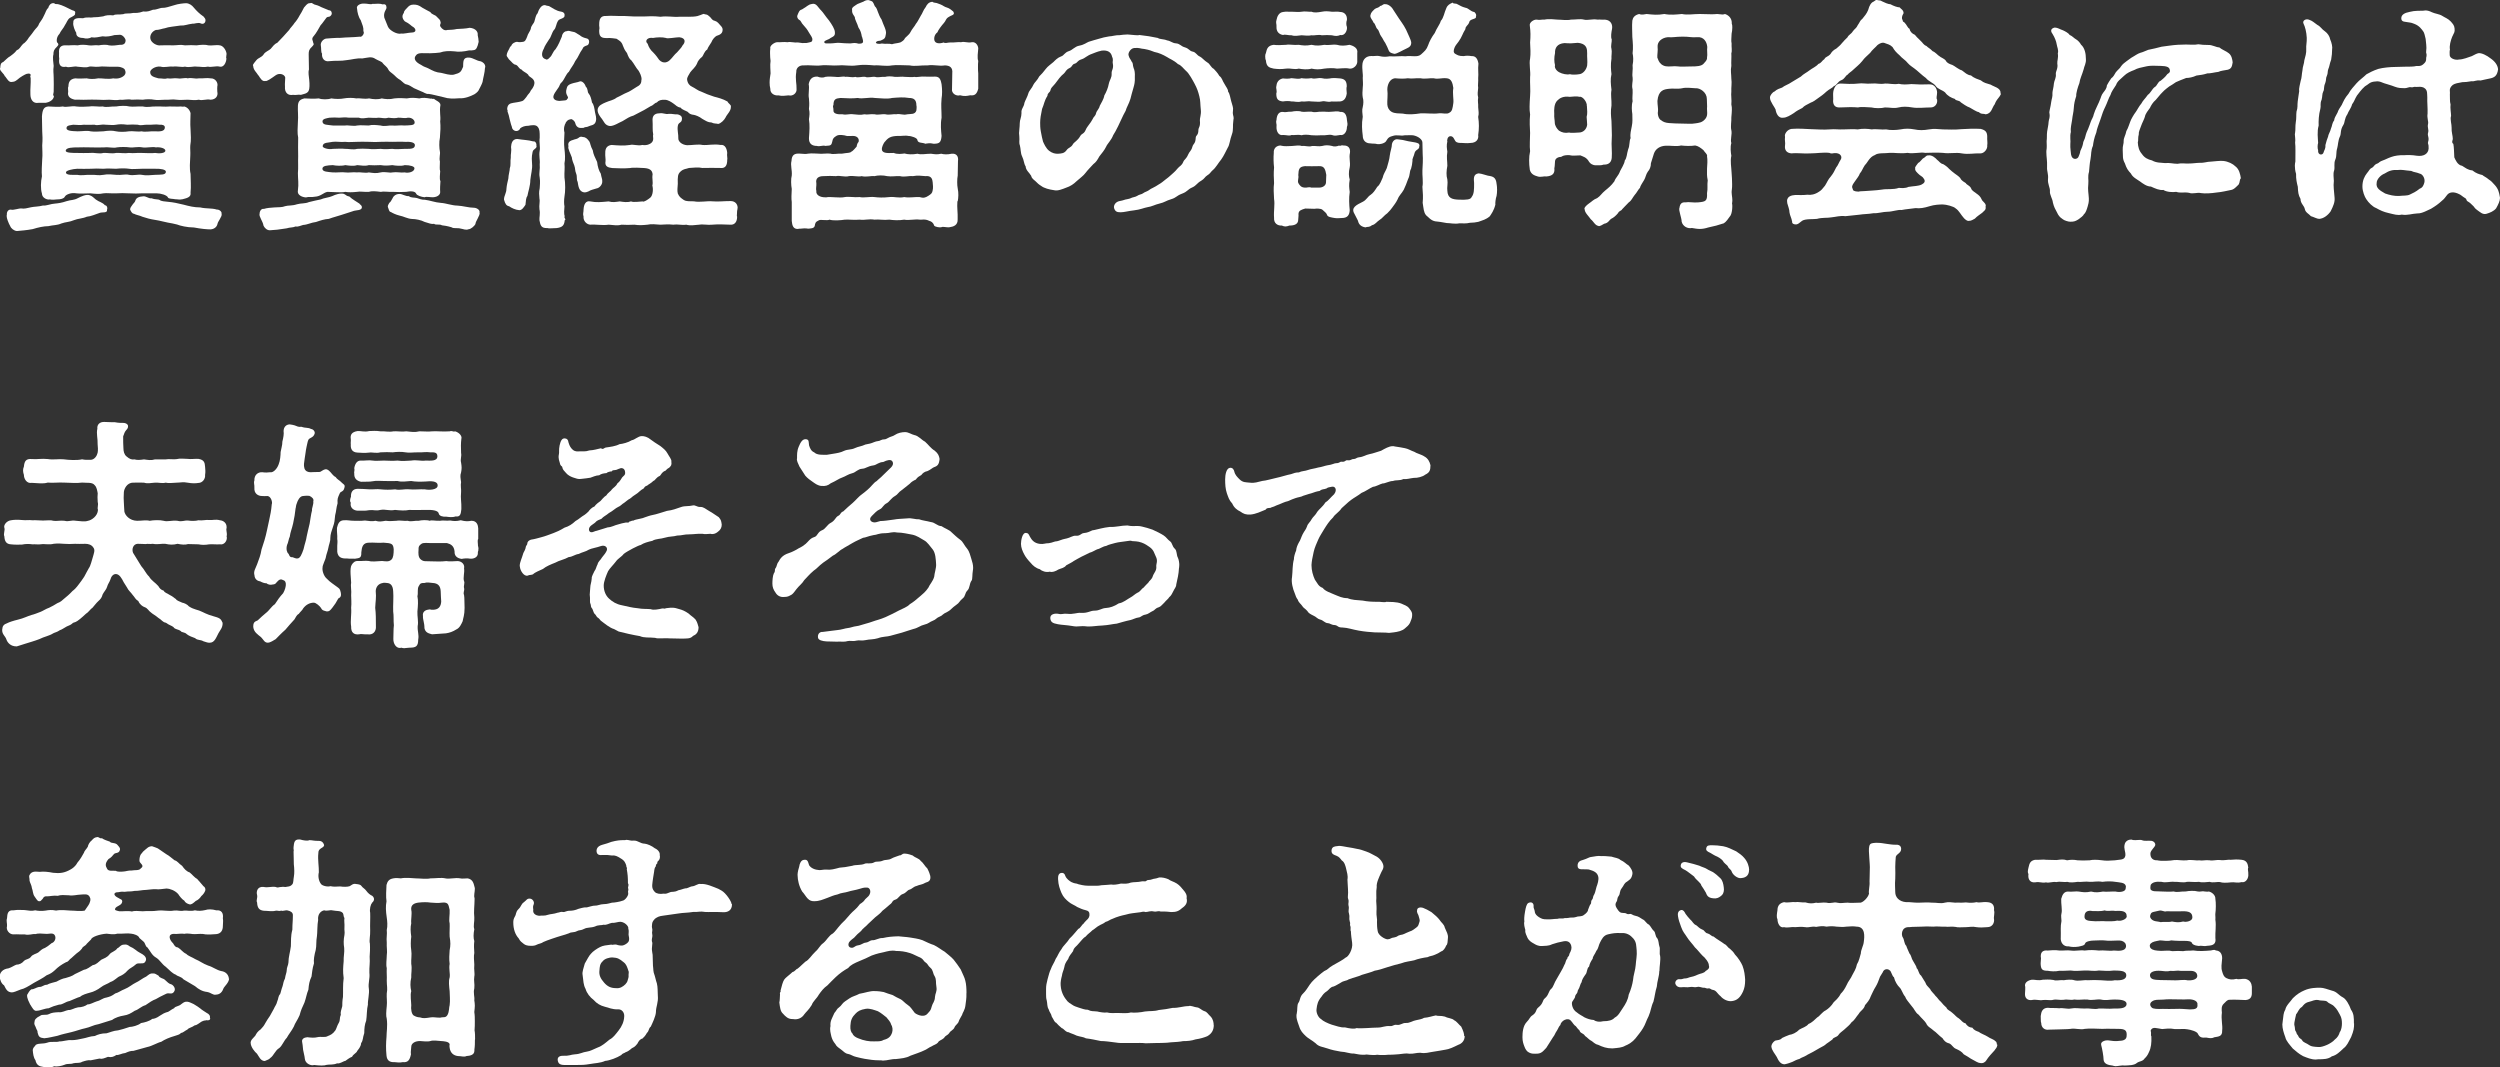
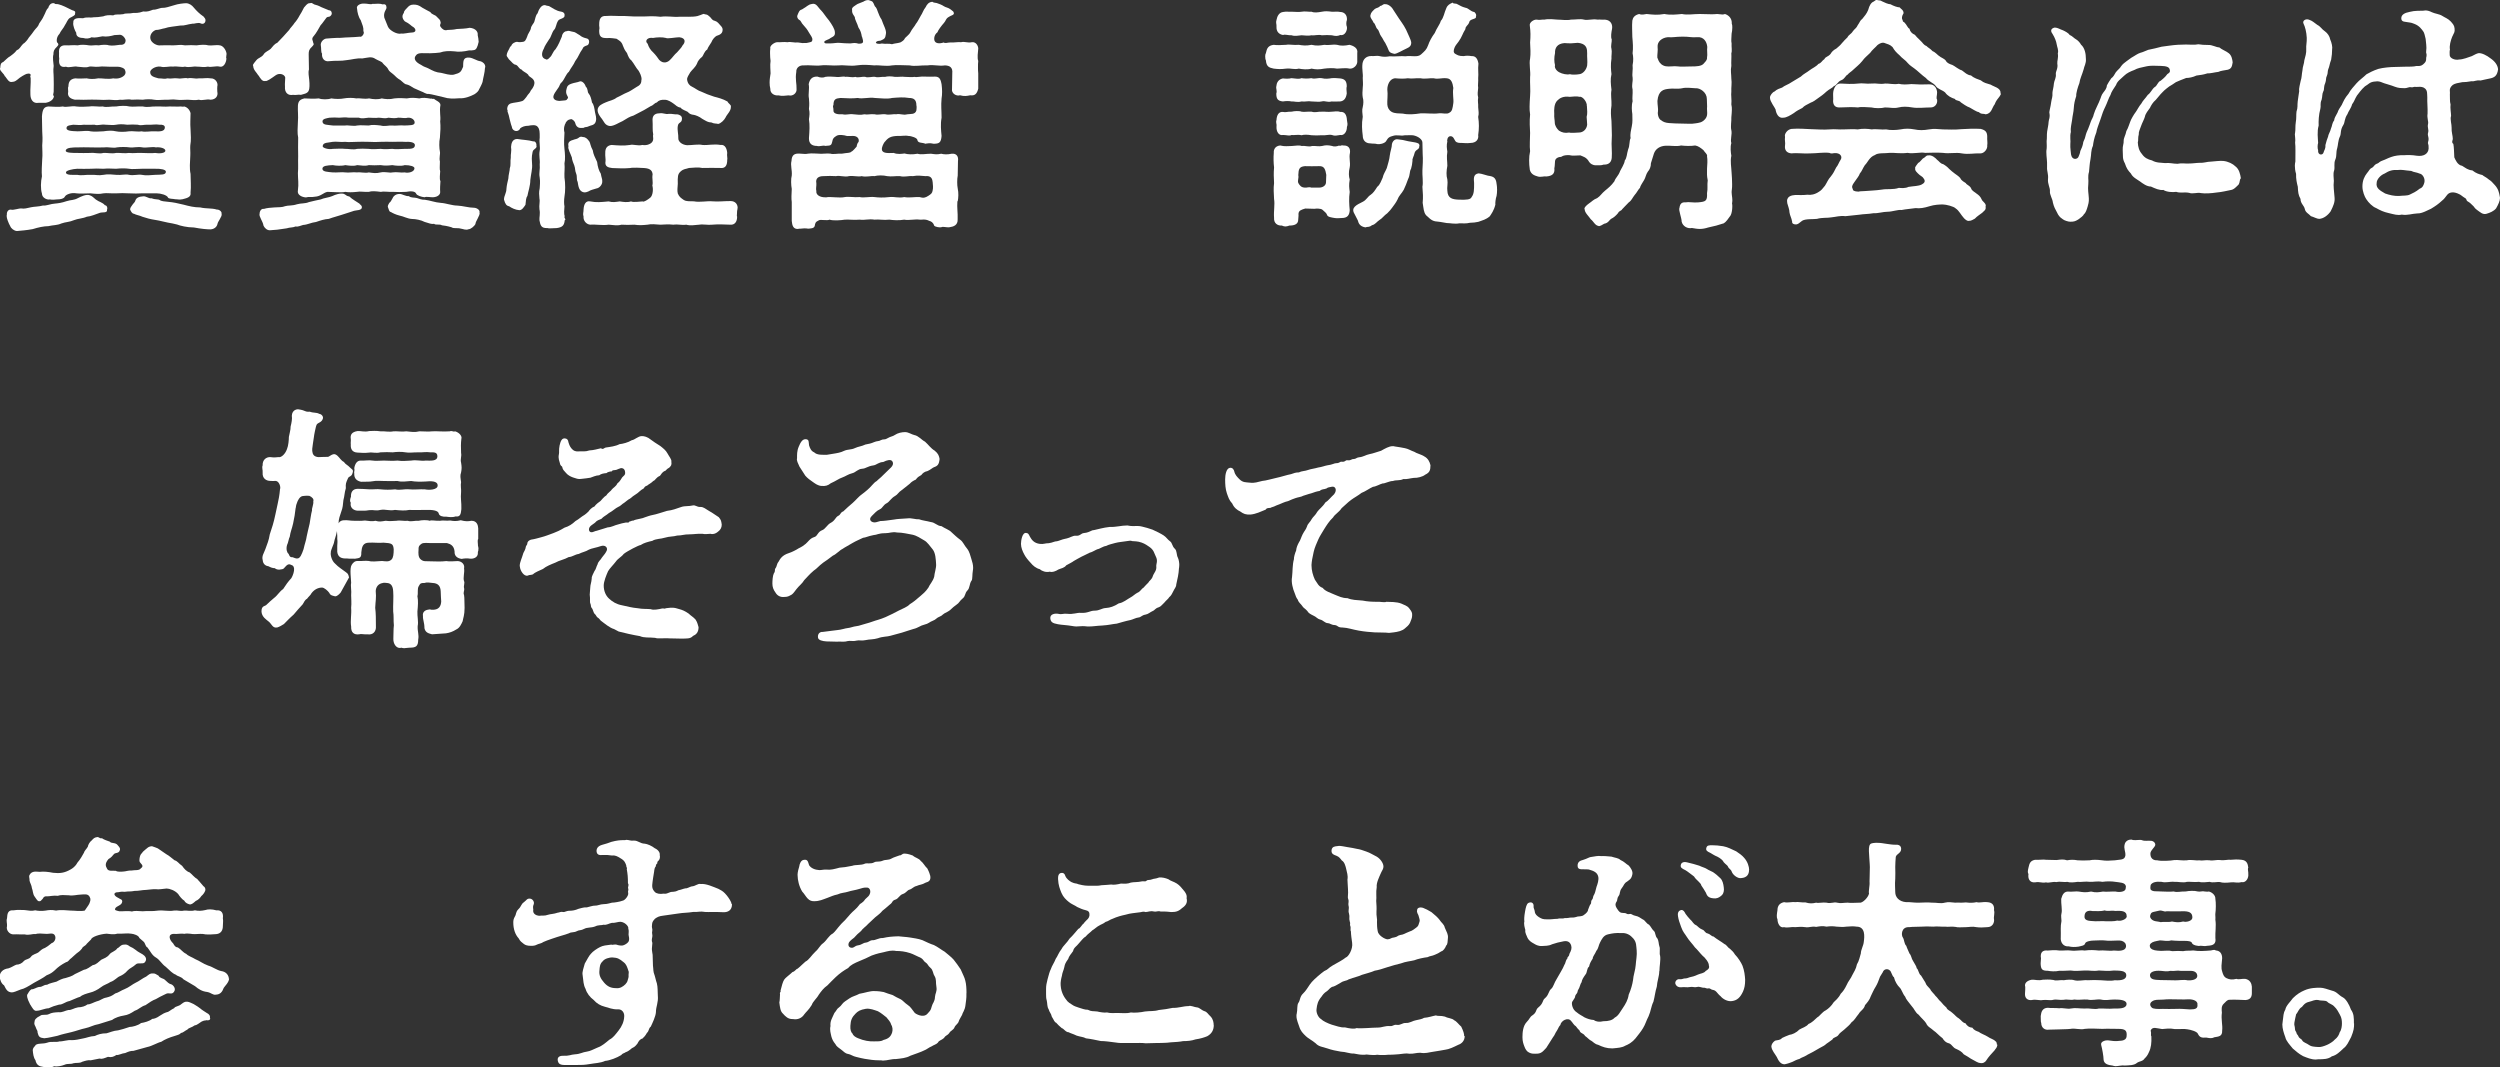
<svg xmlns="http://www.w3.org/2000/svg" id="_イヤー_2" viewBox="0 0 287.84 122.89">
  <rect x="0" y="0" width="287.84" height="122.89" fill="#333333" stroke="none" />
  <defs>
    <style>.cls-1{fill:#fff;}</style>
  </defs>
  <g id="moji">
    <g>
      <path class="cls-1" d="M.56,8.79c-.11-.34-.56-.59-.56-.87,0-.03,0-.08,.03-.11,.03-.34,.03-.56,.34-.67,.36-.31,.5-.5,.81-.67,.14-.11,.5-.34,.76-.7,.34-.11,.39-.39,.73-.73,.2-.08,.56-.53,.64-.7,.25-.28,.5-.64,.62-.81,.25-.34,.45-.42,.59-.84,.2-.31,.36-.48,.53-.87,.22-.39,.25-.7,.5-.9,.08-.31,.28-.56,.59-.56,.06,0,.08,.03,.14,.03,.08,.14,.22,.03,.48,.11,.36,.08,1.06,.42,1.54,.67,.28,.08,.42,.14,.34,.36,.08,.22-.28,.36-.59,.53-.28,.17-.42,.64-.53,.76-.2,.34-.17,.34-.45,.7-.17,.22-.17,.36-.31,.48-.28,.34-.28,.9-.11,.95,.14,.2,.06,.25-.11,.45-.34,.31-.39,.53-.39,.87-.11,.36,0,.98,.03,1.32-.08,.59,0,.84,0,1.34,0,.42,.03,1.06,0,1.65-.06,.31-.11,.39,.03,.48-.03,.5-.62,.73-.95,.78h-.84c-.59,.11-.92-.36-.92-.98-.03-.67,.06-1.18,.03-1.93-.11-.06,0-.14,0-.34-.08-.14-.2-.14-.48-.08-.17,.06-.7,.34-1.06,.67-.28,.22-.36,.22-.59,.25-.39,.11-.62-.42-.81-.64Zm11.76,15.37c.08,.39-.53,.25-.81,.34-.5,.17-1.06,.42-1.51,.45-.5,.22-1.06,.22-1.46,.39-.59,.25-.95,.2-1.48,.39-.48,.22-.9,.17-1.51,.31-.5,0-1.15,.14-1.79,.34-.76,.14-1.29,.17-1.82,.22-.34-.03-.67-.31-.76-.56-.17-.28-.5-1.04-.39-1.34-.03-.34,.2-.62,.5-.56,.25,.08,.9-.17,1.18-.14,.31,.06,.64-.03,1.12-.14,.36-.08,.87-.06,1.37-.2,.34,.06,.9-.2,1.37-.22,.34-.03,.76-.08,1.34-.28,.53-.17,.81-.08,1.32-.36,.34-.17,.95-.48,1.37-.31,.34,.14,.34,.22,.67,.48,.42,.31,.76,.31,1.06,.67,.2-.03,.34,.31,.22,.53Zm2.52-1.9c-.5-.03-1.01-.03-1.46,0-.5,.03-1.12-.06-1.48,0-.45,.11-.92,.06-1.48,0-.45,0-1.23,.06-1.62,0-.56-.11-1.2,.11-1.34,.39-.11,.22-.45,.31-.9,.31-.28,.03-.56,.06-.81,0-.36,.08-.92-.2-.92-.67-.17-.56-.14-1.37,0-1.99-.06-.53,0-1.23,.03-1.96,.06-.48,0-1.15,0-1.6,.06-.67,.03-1.18,0-1.65l-.03-1.68c.06-.81,.22-1.12,.76-1.15,.62,.03,1.18,.08,1.65,0,.39,.14,1.06-.11,1.54,0,.62,.08,1.06,0,1.51,0,.5-.08,1.12,.06,1.54,0,.45,.14,.95-.03,1.54,0,.42-.08,1.15-.11,1.54,0,.48,.06,.9-.03,1.54,0,.59,.14,.98-.03,1.54,0,.48-.03,.95,.06,1.54,0,.5,0,.95,.03,1.29,0,.2,0,.2,.06,.39,0,.34,.08,.62,.36,.73,.76,0,.64-.06,1.15,0,1.88,.03,.62,.08,1.26-.03,1.85-.03,.34,.03,.76,0,1.2-.03,.76-.11,1.43,.03,2.07,0,.7,.08,1.43,0,2.16,.08,.5-.36,.62-.92,.76-.42,.08-.53,0-.84,0-.25-.06-.78-.03-.84-.2-.11-.28-.84-.48-1.29-.48h-1.71c-.45,.03-.87,.03-1.48,0ZM26.07,6.3c0,.14-.03,.22-.03,.31,0,.03,0,.08,.03,.14-.03,.5-.34,1.04-.78,.92-.39-.11-1.01,.11-1.34,0-.5,.11-.81,0-1.32,0-.36-.06-.84,.14-1.34,0-.34,.11-.95-.08-1.37,0-.48-.06-.98,.14-1.43,0-.62-.08-1.2,.34-1.2,.62,0,.53,.5,.59,.95,.73,.5,0,.7,.11,1.04,0,.39,.08,.76-.06,1.15,0,.48,.08,.87-.11,1.18,0,.48-.11,.73,.08,1.29,0,.5,.03,.95-.08,1.34,0,.59-.03,.9,.56,.78,.92-.03,.17,0,.31,0,.62,.11,.45-.14,.9-.78,.92-.48-.11-.95,.14-1.34,0-.34,.08-.95,.03-1.29,0-.45,0-.84,.06-1.29,0-.48-.08-.78,.03-1.29,0-.48,0-.92,.08-1.29,0-.36-.08-.98-.06-1.29,0-.34-.03-.9-.03-1.29,0-.48-.11-.95,.06-1.32,0-.39,.08-.87,.03-1.26,0-.5,.03-.84,.03-1.29,0-.56-.03-.92,0-1.32,0-.48,.03-.98-.03-1.34,0-.53-.11-.9-.36-.78-.92,0-.31-.06-.48,.03-.62,0-.39,.11-.84,.78-.92,.48,.06,.92,0,1.32,0,.31,.08,.78,.11,1.32,0,.39-.03,1.12,.14,1.74,0,.56,.11,1.06-.11,1.29-.36,.17-.2,.14-.42,.06-.59-.03-.2-.5-.39-.84-.39h-1.01c-.42,0-.73-.06-1.15,0-.48,.06-.87-.08-1.15,0-.31,.14-.9,.03-1.32,0-.39-.11-.98,.17-1.32,0-.67,.14-.87-.28-.78-.92-.06-.31,0-.59-.03-.84,0-.59,.39-.73,.81-.7,.34,.03,.81-.06,1.34,0,.39-.11,.98-.06,1.29,0,.34,.06,.67-.06,1.15,0,.28-.06,.9-.11,1.15,0,.45,.08,.95-.03,1.26-.06,.48,.03,.67-.17,.67-.53,0-.14-.31-.7-.76-.62l-.53,.03c-.39,.11-.87,.22-1.37,.14-.45,.06-.76,.2-1.26,.11-.22,.14-.62,.2-.98,.08-.48,0-.81-.2-.78-.59-.14-.22-.42-.84-.34-1.2-.03-.59,.73-.5,1.12-.48,.42-.17,.87-.03,1.18-.11,.34,0,.73-.03,1.15-.11,.25-.11,.64-.17,1.15-.11,.25-.17,.67-.06,1.15-.14,.31-.14,.67-.03,1.15-.14,.25,0,.62,.03,1.15-.17,.48,.06,.73-.06,1.12-.2,.5,0,.73-.22,1.15-.22,.2,.03,.78-.14,1.32-.31,.39-.14,1.09-.22,1.34-.22,.36,0,.7,.25,.87,.48,.36,.42,.67,.73,1.15,1.06,.11,.17,.22,.22,.22,.42,0,.34-.28,.5-.56,.36-.28-.14-.76,.08-.9,.03-.67,.08-.92,.25-1.43,.22-.67,.11-1.34,.14-1.79,.31-.25,.03-.73,.22-1.04,.2-.39,.14-.73,.56-.62,1.04,.11,.45,.76,.81,1.18,.73,.5-.03,1.04,0,1.43,0,.5,0,.81-.11,1.37,0,.53-.03,.9-.03,1.34,0,.42-.06,.98-.11,1.32,0,.45,.06,.92-.08,1.34,0,.36,.03,.7,.48,.78,.92v.17ZM8.88,17.61c.53,0,.9,.03,1.54,0,.42-.06,1.01,.14,1.48,0,.5-.03,.95,.11,1.46,0,.36-.03,1.06,.08,1.48,0,.62,.06,.87-.03,1.48,0,.5,0,1.09,.06,1.54,0,.42,.08,1.2,.06,1.18-.28-.03-.28-.67-.42-1.09-.36-.36-.11-1.15,.08-1.54,0-.59-.11-1.06,.06-1.48,0-.39-.06-1.09-.06-1.48,0-.39,.11-.9-.06-1.46,0-.64,0-1.04,.03-1.48,0-.73-.03-1.09,0-1.54,0-.53,0-1.4,0-1.4,.39,0,.25,.81,.25,1.32,.25Zm7.45,2.52c.53,.11,.92,.03,1.54,0,.67-.03,1.23,.03,1.23-.36,0-.25-.59-.36-1.23-.34h-1.54c-.64,0-1.09,.08-1.48,0-.39-.06-.95-.06-1.48,0-.53,0-.87-.06-1.46,0-.45-.03-1.09-.03-1.48,0-.62,.03-.92,0-1.54,0-.56,.03-1.26,.2-1.29,.39-.06,.39,.81,.31,1.29,.31,.53,.11,1.06-.03,1.54,0,.62-.03,.87,.11,1.48,0,.5-.11,1.06-.03,1.46,0,.62,.06,1.09-.11,1.48,0,.53,.11,1.06-.08,1.48,0Zm-7.39-5.01c.56,0,1.09-.11,1.48,0,.36,.06,1.01,.03,1.48,0,.56-.08,1.01-.11,1.46,0,.36,.08,.98,.08,1.48,0,.42-.06,.98,.08,1.48,0,.34,.11,1.06-.03,1.48,0,.59,.03,1.18,.03,1.18-.45,0-.25-.28-.34-.62-.31-.39-.08-.95,.03-1.23,0-.64-.03-.84,.14-1.26,0-.28-.03-.92-.03-1.23,0-.56-.08-.95-.06-1.26,0-.31,.06-.67,.03-1.23,0-.5-.08-.92,.14-1.26,0-.34,0-.87,.03-1.23,0-.48,.08-.87,0-1.23,0-.28,.06-.7,.06-.76,.31-.11,.42,.59,.42,1.26,.45Zm16.58,9.52c.08,.28-.48,.92-.48,1.15-.11,.45-.5,.59-.76,.62-.5,0-1.09-.06-1.96-.22-.76,0-1.6-.2-1.93-.34-.28-.08-.76-.17-1.06-.22-.36-.06-.87-.22-1.46-.31-.56-.08-1.04-.22-1.46-.36-.36-.17-.73-.2-1.01-.36-.14,.03-.34-.25-.42-.48,0-.2,.14-.36,.28-.56,.11-.17,.28-.25,.36-.56,.11-.22,.34-.36,.81-.39,.39-.08,.64,.28,1.04,.22,.39,.17,.73,.08,.92,.2,.17,.14,.59,.17,.92,.2,.67,.06,1.15,.17,1.85,.34,.64,.17,1.2,.31,1.88,.31,.73,.17,1.32,.06,1.93,.25,.22-.03,.64,.22,.53,.53Z" />
      <path class="cls-1" d="M29.74,8.68c-.2-.36-.56-.59-.59-1.09l-.03-.06c0-.17,.28-.42,.39-.59,.25-.31,.59-.31,.84-.67,.17-.31,.62-.45,.81-.64,.25-.28,.42-.56,.76-.7l.67-.7,.7-.78c.08-.17,.5-.59,.62-.81,.14-.14,.42-.53,.59-.87,.11-.17,.31-.5,.5-.9,.14-.14,.36-.5,.62-.5h.08c.06-.03,.11-.03,.14-.03,.08,0,.14,.06,.34,.17,.25,.06,.5,.14,.81,.31l.87,.36c.2,0,.34,.11,.34,.39,0,.11-.14,.34-.34,.36-.25,.03-.25,.08-.36,.22-.17,.2-.34,.5-.59,.76-.17,.31-.53,.95-.78,1.23-.34,.36-.08,.53-.06,.81,.11,.17,.03,.22-.14,.42-.34,.31-.39,.5-.39,.87l.03,1.76c-.11,.39,0,.78,.03,1.18,.06,.56,.03,1.01-.03,1.18-.11,.45-.73,.48-.92,.56-.34-.06-.56,.06-.92,0-.56,.11-.98-.25-.92-.95-.03-.39,.03-.67,.03-1.04-.06-.36-.67-.59-1.12-.25-.48,.34-1.01,.73-1.18,.64-.34,.11-.59-.34-.78-.64Zm11.93,15.2c-.03,.36-.62,.31-.9,.39-.39,.11-1.04,.36-1.48,.48-.5,.17-.9,.25-1.43,.45-.5,.03-.92,.17-1.48,.36-.56,.06-.95,.31-1.48,.34-.25,.06-.62,.25-.84,.17-.45,.17-.62,.08-1.06,.22-.81,.14-1.43,.2-1.9,.22h-.06c-.31,0-.59-.28-.7-.53-.08-.53-.56-1.06-.45-1.37,0-.31,.2-.62,.5-.56,.34-.11,.78-.14,1.23-.17,.48-.03,.87,0,1.2-.14,.34-.11,.81-.03,1.37-.22,.48-.14,.95-.06,1.37-.25,.59-.14,.9-.22,1.37-.31,.34-.17,.98-.22,1.34-.39,.34-.17,.9-.36,1.32-.25,.31,.14,.22,.22,.64,.31,.31,.31,.84,.59,1.15,.81,.06,.14,.31,.17,.28,.45Zm2.16-1.79c-.59-.08-1.06-.11-1.37,0-.56,.03-1.01-.08-1.37,0-.53,.06-1.01,.06-1.34,0-.39,.11-1.43,0-2.04,0-.45,.06-.76,.53-1.48,.56-.34,.08-.64-.03-1.01,.08-.45-.03-1.04-.28-.92-.81,.11-.78,0-1.26,0-1.99,.06-.7,0-1.2,.03-1.93-.03-.73,0-1.32,0-2.16-.11-.5-.06-1.09-.03-1.82,.06-.62-.03-1.29,0-1.85,.03-.53,.25-.73,.76-.84,.64,.03,1.06,.06,1.65,0,.34,.14,1.06,.14,1.43,0,.45,.08,1.09,.08,1.46,0,.42-.08,1.04-.08,1.43,0,.45-.06,.87,.11,1.46,0,.48,.11,1.06,.14,1.46,0,.36,.08,.92,.14,1.46,0,.59-.06,1.01-.03,1.43,0,.56-.11,.98-.06,1.43,0,.42-.11,.81-.06,1.32,.03,.17-.06,.22,.11,.36,0,.2,.22,.76,.36,.76,.73-.14,.73,.06,1.32-.03,1.88,.06,.59,.03,1.15-.03,1.88-.11,.5-.08,1.23,0,1.62,.06,.25-.11,.7,0,1.12,0,.48-.06,.9,.03,1.12,0,.34-.11,.9,.03,1.15-.03,.36-.06,.95-.03,1.23,.03,.28-.25,.59-.81,.62-.2,.03-.78-.11-.98,0-.36-.03-.9-.2-.98-.42-.11-.28-.62-.31-1.15-.2-.53,.03-1.09,.03-1.51,0-.53,.03-1.06-.08-1.37,0Zm12.04-14.42c0,.06,0,.08-.03,.14-.03,.59-.2,1.09-.28,1.62-.08,.28-.28,.62-.39,.84-.06,.2-.28,.42-.56,.59-.42,.22-1.12,.5-1.68,.45-.76,.06-1.32,.06-1.82-.11-.64-.14-1.34-.34-1.76-.39-.28,.06-.59-.22-.9-.31l-.81-.36c-.36-.22-.45-.31-.81-.42-.2,0-.39-.2-.73-.5-.36-.2-.59-.45-.73-.59-.31-.28-.56-.39-.67-.64-.14-.31-.45-.48-.62-.7-.08-.2-.53-.31-.84-.5-.48-.34-.9-.14-1.54-.06-.64-.06-1.18,.14-1.85,.2-.53,.11-1.23,.03-1.93,.11-.59,.11-.9-.36-.84-.87-.14-.14-.08-.64-.14-.92-.08-.39,.31-.78,.62-.81,.56-.03,.84-.08,1.23-.08,.34,.03,.9-.06,1.34-.06,.53-.03,.87-.03,1.32-.08,.14,.11,.59-.34,.39-.64,.03-.45-.11-.7-.31-1.26-.25-.34-.39-.9-.42-1.32-.11-.31,.25-.56,.67-.59h.17c.39,0,.73,.14,.95,.03,.36,.03,.78-.08,1.12,.06,.34-.06,.48,.06,.48,.39,0,.2-.39,.53-.25,1.15l.42,1.04c.2,.45,1.09,.92,1.54,.78,.2,.06,.87-.11,1.15-.11,.7,0,.5-.5,.17-.67-.17-.08-.36-.36-.92-.62-.34-.36-.34-.67-.11-.98,0-.25,.28-.45,.39-.59,.2-.22,.36-.36,.73-.36s.59,.06,1.01,.36c.22,.11,.67,.39,.92,.5,.14,.28,.59,.34,.7,.5,.31,.31,.45,.39,.48,.67,.06,.2-.17,.28,0,.53s.45,.48,.78,.36c.39-.03,.59,0,1.09-.11,.45-.03,.98-.03,1.48-.14,.7,.06,.98,.48,.92,.84,.08,.31,.08,.45,.11,.78-.14,.64-.28,.92-.56,.95-.28,.06-.31,.03-.53,.03-.59,.14-1.23,.2-1.71,.11-.67-.06-1.18-.03-1.65,.14-.28,.03-.7,.08-1.12,.08-.7,.03-1.4-.14-1.65,.25-.31,.36-.08,.76,.59,1.09,.36,.25,.53,.25,.81,.39,.59,.31,.9,.48,1.51,.53,.39,.08,1.04,.31,1.46,.2,.76-.2,.81-.31,1.06-.9,.03-.56-.06-1.12,.7-1.06,.45,.03,.9,.39,1.29,.42,.25,.06,.56,.31,.56,.62Zm-10.7,12.18c.53-.08,.95,.06,1.43,0,.42,.11,1.12-.06,1.12-.48,0-.2-.45-.36-1.12-.36-.39,.14-1.12,.06-1.43,0-.53,.06-.87,.08-1.34,0-.48,.03-.98,.03-1.37,0-.45,.14-.87,.03-1.34,0-.39,.14-.95,.06-1.37,0-.36,.11-1.09,.08-1.43,0-.62,.03-1.2,.06-1.2,.42s.64,.36,1.2,.42c.48,.03,1.12-.06,1.43,0,.42,.06,.87-.06,1.37,0,.34-.06,.95,.11,1.34,0,.5,.06,.81,.14,1.37,0,.5-.11,1.01,.08,1.34,0Zm-6.83-5.4h1.4c.34-.06,.98,.11,1.37,0,.53-.06,.76,0,1.34,0,.39-.11,.84-.06,1.37,0,.48,.14,.92-.03,1.34,0,.34,.06,.92-.06,1.4,0,.64-.03,1.15,0,1.18-.31,.03-.31-.31-.62-.78-.59-.39,.11-.87-.03-1.12,0-.31,.08-.62,.06-1.12,0-.45,.14-.76,0-1.12,0-.36,.06-.81,0-1.15,0-.28,.03-.84,.14-1.12,0h-1.15c-.48-.06-.64-.03-1.12,0-.39-.03-.73-.03-1.12,0-.28,.06-.84,.11-.81,.45,.03,.42,.59,.36,1.2,.45Zm-.03,2.69c.31,0,1.09-.06,1.43,0,.31-.03,.95,.14,1.37,0,.39-.03,.87-.03,1.34,0,.36,.06,.9,.03,1.37,0,.53,.06,.84,.03,1.34,0,.42,.08,1.01,0,1.43,0,.92,.03,1.18-.08,1.18-.45-.03-.31-.53-.39-1.18-.36-.34-.03-1.06,0-1.43,0-.39,0-.87-.03-1.34,0-.36,.03-.87,.03-1.37,0-.53-.03-1.01,0-1.34,0-.39,0-.98,.06-1.37,0-.5,.06-.98-.06-1.43,0-.45,.11-1.15,.03-1.15,.5-.06,.2,.7,.42,1.15,.31Zm16.91,7.34c.08,.31-.5,1.04-.48,1.32-.11,.22-.53,.59-.78,.59-.34,.14-.62-.03-.87-.06-.5-.14-.81,.03-1.12-.17-.48-.14-.87-.2-1.09-.22-.25-.17-.73,0-.9-.17-.31,.06-.56-.06-1.09-.22-.42-.22-1.04-.34-1.46-.34-.53-.03-.98-.31-1.43-.39-.45-.11-.84-.31-1.01-.42-.17,.03-.25-.34-.34-.59,0-.17,.06-.25,.17-.45,.14-.11,.22-.22,.36-.5,.08-.22,.34-.53,.81-.53,.36,0,.67,.28,1.09,.25,.22,.22,.67,.14,.92,.22s.56,.22,.92,.2c.64,.08,1.15,.31,1.85,.36,.56,.03,1.29,.31,1.88,.31,.64,.03,1.34,.25,1.93,.25,.28,0,.73,.25,.62,.56Z" />
      <path class="cls-1" d="M61.77,16.77c.08,.36-.39,.36-.45,.73-.14,.62-.08,1.01-.06,1.37,.06,.56-.14,1.23-.2,1.85,0,.67-.25,1.34-.34,1.85-.17,.22-.17,.56-.22,1.01-.17,.25-.39,.62-.7,.62-.45-.03-.9-.25-1.18-.45-.31-.06-.45-.25-.59-.76v-.06c0-.36,.28-.73,.28-1.2,.03-.42,.14-.81,.22-1.18,0-.36,.17-.92,.17-1.2,.14-.34,.03-.78,.11-1.2-.03-.39,.11-.76,.03-1.23,.03-.36,.11-.9,.7-.92,.64,.11,1.26,.11,1.85,.28,.28-.06,.42,.31,.36,.5Zm3.36-2.6c-.11,.14-.28,.62-.14,1.09-.03,.59-.08,1.23,0,1.9,.06,.45,.11,1.2,0,1.65,.06,.56-.03,1.01,0,1.62,.11,.67,.11,1.62,0,2.21-.06,.39-.06,.84,0,1.12-.03,.36-.08,.9,.03,1.12-.14,.25,.22,.34,0,.48-.06,.64-.31,.81-.92,.9-.2,0-.48,.03-.73,.03-.14,0-.25,0-.34-.03h-.08c-.62,0-.73-.28-.84-.9-.03-.34,.11-.76,0-1.26-.06-.48,.08-.9,0-1.23-.03-.45-.08-.7,.03-1.2,0-.31,.08-.67,0-1.23-.11-.56,.06-.92,0-1.54,.06-.48-.11-.92,0-1.57,.08-.34-.08-.92,0-1.48,0-.7,0-.95-.22-1.23-.22-.31-.76-.2-1.09-.14-.39,0-.7,.11-.92,.28-.25,.56-.95,.34-.98-.17-.14-.36-.14-.5-.25-.87-.08-.36-.11-.53-.25-.9,.06-.17-.06-.11-.03-.36,.06-.39,.25-.56,.7-.62,.34-.06,.64-.08,1.01-.2,.22-.06,.36-.34,.5-.48,.2-.36,.39-.42,.5-.73,.34-.39,.45-.73,.42-.98-.11-.53-.62-.53-.73-.87-.25-.25-.59-.34-.73-.56-.36-.11-.36-.42-.67-.56-.31-.03-.45-.31-.7-.53-.14-.11-.14-.17-.34-.45-.08-.14,.06-.5,.2-.73,.14-.2,.08-.31,.31-.48,.06-.25,.45-.48,.7-.45,.2,.06,.45,.03,.62,0,.28-.03,.36-.25,.5-.59,.08-.34,.34-.62,.42-.9,.03-.39,.36-.62,.42-.87,.11-.34,.14-.7,.36-.92,.14-.45,.42-.95,.81-.95h.06c.17,.08,.25,.06,.45,.11,.39,.2,.81,.56,1.4,.64,.22,.03,.42,.17,.39,.39,.08,.42-.56,.39-.73,.64-.28,.42-.22,.84-.5,1.09-.22,.28-.34,.84-.53,1.04-.22,.34-.56,.84-.62,1.09-.31,.53-.31,1.09,.22,1.23,.14,.11,.31-.03,.5-.25,.2-.14,.31-.62,.62-.9,.34-.48,.56-1.06,.73-1.46,.03-.31,.28-.64,.59-.62,.17-.11,.42,.03,.64,.06,.34,.03,.45,.2,.81,.39,.25,.22,.5,.31,.84,.39,.39,.08,.28,.7,.06,.78-.34,.11-.5,.2-.56,.42-.39,.53-.45,.9-.84,1.4-.22,.5-.45,.7-.73,1.23-.34,.28-.45,.76-.81,1.2-.25,.17-.25,.45-.39,.62-.17,.28-.73,.9-.56,1.23,.08,.14,.2,.28,.64,.31,.62-.06,.87-.03,.92-.22,.31-.22-.2-.39-.11-.98,.08-.22,0-.59,.59-.78,.28-.11,.78-.17,.92-.25,.28-.14,.64,.22,.73,.56,.31,.31,.17,.62,.34,.81,.22,.25,.31,.64,.39,1.04,.22,.25,.28,.7,.34,1.09,.11,.48,.14,.59,.14,.81-.03,.53-.25,.67-.7,.78-.31,.14-.36,.14-.62,.17-.11,.11-.22,.06-.42,.08-.45,.03-.62-.34-.67-.56-.06-.25-.36-.48-.5-.45-.39,.06-.45,.22-.59,.39Zm2.16,7.98c-.67-.06-.7-.78-.78-1.2-.17-.34-.03-.59-.17-.95-.17-.42-.08-.56-.22-.95-.08-.17-.28-.7-.28-.92-.14-.42-.5-1.04-.39-1.29-.11-.48,.17-.64,.62-.76,.11-.06,.36-.06,.53-.2,.17-.14,.28-.17,.48-.11,.31,0,.53,.17,.78,.53,.11,.17,.11,.5,.39,1.01,.06,.45,.25,.81,.5,1.34,.06,.53,.2,1.01,.42,1.34,.08,.48,.2,.67,.17,.9,.03,.31-.28,.76-.67,.81-.42,.14-.59,.14-.92,.34-.14,.06-.28,.11-.45,.11Zm17.58,2.07c0,.25-.03,.45-.03,.59,0,.06,0,.11,.03,.14,0,.59-.28,.95-.76,.92-.67-.03-1.46-.06-2.13,0-.45,.06-1.04-.08-1.48,0-.39,.03-1.06,.14-1.48,0-.56,.08-.95-.08-1.48,0-.62-.06-.9-.03-1.51,0-.53-.03-1.04-.11-1.48,0-.59,.06-.98,.08-1.51,0-.53,.03-1.04,.03-1.48,0-.5,.14-.95,.03-1.48,0-.73,.11-1.51-.06-2.13,0-.53-.06-.81-.56-.76-.92-.11-.36,0-.45,0-.84,.03-.53,.22-1.04,.78-.92,.7,.14,1.26,.08,2.1,0,.5,.14,.81,.06,1.29,0,.39,.06,.87,.14,1.29,0,.31,.14,1.06,0,1.34,0,.14,.11,.59-.2,.87-.42,.34-.28,.36-1.06,.25-1.4,.11-.42-.06-.81,.03-1.29-.03-.34-.17-.67-.92-.73-.36-.03-1.4-.08-1.68,0-.78,.06-1.26,.03-2.04,0-.45-.06-.9-.14-.78-.81,.03-.17-.06-.64-.03-.9-.03-.67,.31-.9,.73-.95,.76,.06,1.37,.11,2.13,0,.31-.11,.92,.14,1.4,0,.5,.08,.9-.08,1.09-.28,.31-.34,.08-.67,.17-.92-.11-.56-.03-.98-.08-1.71,0-.48,.28-.73,.78-.73,.48-.08,.67,.14,1.09,.06,.36-.03,.62,.08,1.04,.06,.22,.08,.48,.14,.48,.5,0,.53-.42,.36-.48,.84-.08,.45,.08,.95,.06,1.4-.03,.34,.36,.76,1.01,.81,.59,0,1.34-.14,1.76-.03,.64,.06,1.29-.14,2.1,0,.53-.08,.73,.48,.76,.92-.06,.28,.06,.64,0,.81,0,.56-.17,.98-.76,.92-.67-.03-1.34,0-2.1,0-.5-.11-.98-.03-1.54,0-.39,.14-.59,.08-.95,.39-.36,.31-.36,.62-.34,1.43-.03,.48-.08,.78,0,1.12,.17,.39,.34,.5,.67,.73,.34,.22,.7,.14,1.18,.17,.67,.14,1.51-.06,2.13,0,.7,.06,1.29-.03,2.1-.03,.53,0,.81,.36,.81,.78,0,.06-.03,.11-.03,.17v.11Zm-11-15.06c0-.42-.2-.76-.34-1.01-.31-.34-.5-.78-.84-1.2-.22-.14-.36-.45-.5-.84-.28-.36-.36-.56-.48-.87-.14-.48-.5-.62-.73-.78-.76-.11-.84-.08-1.23-.08-.64,0-.78-.31-.76-.92,.08-.31-.03-.39,0-.7,0-.59,.2-.95,.76-.92,.76-.06,1.34,.03,2.1,0,.78,.06,1.34,.06,2.21,.06,.62-.03,1.18-.06,1.99,.03,.84-.11,1.43,.06,2.18,0,.56-.03,1.46,.06,2.07-.08,.59-.17,.73-.34,.84-.2,.2,0,.36,.06,.5,.22,.22,.11,.31,.48,.67,.53,.34,.11,.45,.34,.64,.53,.2,.2,.25,.34,.25,.5,0,.53-.5,.62-.7,.7-.2,.11-.48,.42-.59,.73-.25,.42-.39,.56-.48,.84-.34,.2-.45,.7-.59,.84-.28,.22-.5,.48-.59,.78-.2,.45-.56,.7-.78,1.01-.14,.28-.39,.56-.36,.84,.06,.45,.31,.7,.56,.81,.31,.14,.76,.5,1.04,.56,.45,.22,.98,.42,1.51,.59,.42,.11,1.01,.25,1.54,.56,.11,.25,.45,.39,.39,.59,.03,.5-.45,.87-.62,1.26-.14,.28-.53,.67-.84,.73-.28-.08-.45,0-.78-.17-.39,0-.62-.17-1.06-.42-.31-.25-.76-.42-.95-.45-.36-.03-.59-.17-.7-.34-.22-.14-.67-.25-.84-.5-.42-.06-.53-.28-.84-.48-.2-.14-.56-.39-.92-.42-.48-.03-.76,.06-.98,.31-.31,.08-.36,.31-.7,.42l-.76,.45c-.42,.22-.76,.39-1.23,.64-.42,.11-.78,.34-1.26,.64-.36,.14-1.01,.59-1.46,.56-.56-.06-.7-.56-.9-.81-.2-.25-.53-.67-.5-1.06,.03-.5,.59-.7,.9-.84,.48-.22,.9-.25,1.29-.56,.5-.22,.78-.42,1.2-.59,.25-.08,.7-.39,1.15-.67,.45-.22,.5-.5,.5-.81Zm.7-4.12c.11,.39,.36,.76,.62,.98,.34,.34,.56,.67,.7,.87,.5,.53,1.04,.25,1.26,0,.25-.22,.5-.62,.81-.87,.22-.28,.5-.5,.64-.81,.31-.31,.39-.84-.39-.92-.42,0-1.37,.2-1.54,.08-.39-.11-1.09-.08-1.48,0-.64-.11-1.01,.34-.62,.67Z" />
      <path class="cls-1" d="M99.23,4.23c-.06-.39-.14-.7-.39-1.06-.14-.5-.42-.9-.42-1.2-.08-.17-.36-.42-.31-.81-.11-.31,.34-.5,.62-.7,.17-.06,.56-.22,.7-.28,.11-.08,.31-.17,.5-.17,.06,0,.11,0,.17,.03,.42,.14,.39,.14,.62,.67,.22,.2,.28,.45,.36,.67,.11,.28,.22,.59,.42,.87,.2,.62,.59,1.23,.5,1.65-.08,.5-.11,.56-.62,.78-.17,.03-.45,0-.53,.22-.03,.08,.22,.22,.67,.11,.48,.08,.81-.03,1.18,.08,.34-.11,.5-.08,.95-.2,.22-.11,.45-.28,.5-.42,.06-.17,.5-.42,.67-.76,.17-.36,.53-.73,.62-.95,.2-.22,.42-.7,.59-.98,.17-.22,.25-.59,.56-.98,.11-.25,.34-.59,.78-.59,.11,.11,.2,.08,.48,.14,.25,.08,.62,.22,.81,.36,.25,.17,.5,.14,.81,.39,.25,.22,.31,.2,.34,.36,.11,.28-.34,.31-.59,.5-.36,.22-.28,.39-.53,.67-.28,.31-.7,.87-.76,1.09-.34,.25-.42,.67-.34,.95,.11,.34,.56,.39,1.06,.22,.2,.14,.42,0,.76,0,.48,.03,.9-.08,1.23-.03,.48-.11,.73,.11,1.26,0,.5-.06,.73,.45,.73,.73-.03,.42-.14,1.09,0,1.43-.03,.22-.03,.48-.03,.73s0,.48,.03,.7v1.76c-.14,.56-.36,.84-.92,.76-.39,.08-.67,.14-1.18,0-.42,.14-1.01-.22-.92-.73l.03-1.79c.08-.73-.34-.9-.84-.92-.73,.11-1.23-.11-2.02,0-.73-.03-1.46,.14-2.04,0-.76,0-1.48-.08-2.04,0-.73,.14-1.46-.06-2.04,0-.78-.06-1.26-.11-2.04,0-.73,.11-1.34-.06-2.04,0-.76,.06-1.43-.08-2.04,0-.64,.08-1.34-.06-2.02,0-.48-.03-.87,.28-.84,.76-.14,.84,.06,1.4,.03,1.96,.06,.42-.39,.87-.92,.73-.42,.03-.7,.11-1.18,0-.36,.06-.95-.17-.92-.76-.06-.22-.08-.48-.08-.73,0-.34,.06-.7,.11-1.04,0-.39-.08-.92,0-1.43-.03-.22-.06-.53-.06-.9,0-.17,0-.34,.03-.53-.11-.31,.45-.7,.76-.73,.39,.03,.73-.06,1.23,0,.36-.08,.78,.08,1.2,.03,.5,.08,.48,.08,.98,.06,.48-.11,.64-.08,.67-.36,.03-.28-.2-.5-.39-.84-.22-.39-.34-.53-.67-.9-.22-.2-.22-.45-.45-.56-.17-.08-.28-.36-.22-.5,.14-.34,.22-.64,.53-.7,.28-.2,.36-.2,.59-.39,.28-.17,.22-.17,.59-.25,.5-.11,.67,.42,1.04,.76,.25,.25,.45,.62,.9,1.15,.36,.5,.64,.98,.67,1.29,.06,.48-.14,.53-.5,.73-.25,.22-.62,.22-.73,.45,.06,.25,.31,.14,.64,.17,.48,0,.9-.11,1.18-.06,.34,.03,.78,.06,1.2,.06,.48-.06,.53-.08,.95,.03,.64,0,.56-.2,.39-.81Zm11,18.93c-.06,.81,.06,1.29,.03,2.1,.03,.67-.48,.84-.92,.9-.34,.06-.76-.11-.95,0-.14,.06-.78-.03-.84-.2-.11-.36-.36-.48-.56-.53-.48-.25-.87-.11-1.06-.14-.67-.08-1.29,.11-1.82,0-.62,.11-1.29,.06-1.71,0-.67,.08-1.2-.06-1.71,0-.7-.11-1.06,.08-1.71,0-.67,.06-1.2-.03-1.71,0-.48,.08-1.34,.14-1.76,0-.25,.14-.98-.03-1.2,.06-.45,.2-.45,.36-.5,.64-.06,.34-.53,.31-.78,.34-.08-.03-.17-.03-.25-.03-.22-.03-.42,.03-.62,.03h-.11c-.08,0-.14,.03-.22,.03-.5,0-.62-.39-.67-.92v-2.18c-.06-.36-.03-.92,0-1.51-.08-.42-.11-1.15,0-1.54,.06-.62-.17-1.18-.03-1.68,.03-.67,.31-.9,1.01-.84,.39,.03,.67,.06,.9,0,.45-.06,.9,0,1.2,0,.31,.06,1.01-.06,1.37,0,.34,.11,.81-.03,1.34,0,.62-.11,.92-.06,1.06-.22,.25-.11,.5-.48,.62-.59,.03-.22,.11-.45,.22-.53,.11-.34-.11-.7-.64-.7-.31,0-.59,.03-.73,0-.22-.08-.95-.22-1.23,.03-.48,.28-.36,.56-.5,.87-.11,.28-.45,.2-.73,.25-.28-.11-.62,.11-.98,0-.48,0-.92-.2-.9-.9,.06-.84,.11-1.46,0-2.18,.06-.39,.11-.76,0-1.18,.06-.5,.03-.9,0-1.2-.11-.5,.08-1.12-.03-1.65,.11-.56,.39-.9,1.01-.87,.31,.14,.73,.14,.9,.03,.36-.06,.78-.03,1.2,0,.45,.08,.81-.11,1.15,0,.25-.06,.7,.11,1.12,0,.28,.14,.76-.06,1.15,0,.22,.14,.87-.06,1.12,0,.34,.11,.64-.03,1.15,0,.28-.08,.7-.08,1.12,0,.31,.03,.84-.06,1.15,0,.34,0,.87,.06,1.12,0,.25,.08,.76-.08,1.18-.03,.42,0,.76,.03,1.2,0,.56,0,.64,.45,.73,.87,.08,.62,.08,1.2,0,1.65-.08,.87,0,1.37,0,2.21-.14,.78-.06,1.46,0,2.1-.06,.76-.25,.9-.92,.9-.42-.11-.76-.03-.95,0-.34-.17-.87-.03-.92-.45-.03-.22-.67-.45-1.06-.45-.28-.08-.78,.03-1.23,0-.76,.03-1.06,.2-1.4,.62-.11,.08-.31,.42-.39,.78-.08,.62,.56,.59,1.37,.56,.39,.17,.9,.11,1.23,.06,.36,.11,.9,.14,1.51,.03,.39,.14,.95,0,1.54,0,.48,.06,.67,.11,1.18,0,.28,.08,.7,.11,1.2,0,.56-.06,.81,.31,.73,.84,0,.56-.03,1.06-.03,1.68-.08,.36-.08,1.12,0,1.48,.11,.5,.08,1.09,0,1.48Zm-2.86-2.24c-.03-.45-.28-.7-.81-.64-.42-.03-.9-.11-1.46,0-.48-.06-.95,.14-1.48,0-.48-.03-.98,.08-1.48,0-.45-.11-1.06-.11-1.46,0-.39-.06-.92,.14-1.48,0-.36,.11-1.01-.08-1.46,0-.48,.14-1.09-.11-1.48,0-.39-.03-.98-.03-1.46,0-.56,0-.92,.25-.81,.81,.03,.28-.08,.67,0,.9-.06,.42,.36,.76,1.15,.73,.42-.11,1.54,.11,2.13-.03,.48-.08,1.09,.06,1.71,0,.45,.11,1.15-.06,1.71,0,.45,.06,1.01,.08,1.71,0,.64-.06,1.06,.14,1.71,0,.59,.11,1.2-.03,1.76,0,.45,.14,.67,.08,1.01-.14,.34-.22,.45-.31,.5-.62,.08-.34,.03-.59,0-1.01Zm-7.84-7.76c.36,.08,.67-.06,1.2,0,.34,.11,.84-.06,1.23,0,.42,.11,.92-.06,1.2,0,.5-.11,.81,.14,1.29,0,.39-.06,.92,.06,1.06-.45,0-.11,.06-.39,0-.59,0-.64-.31-.84-.84-.84-.67-.11-1.18-.06-1.96,0-.53,.14-1.34,.03-1.99,0-.62-.11-1.43,.14-1.96,0-.64,.08-1.29,.03-1.99,0-.53,.06-.81,.11-.81,.84-.14,.06,.03,.34,0,.59-.03,.39,.48,.48,1.06,.45,.45,.11,.73-.08,1.26,0,.45,.03,.76,.11,1.23,0Z" />
-       <path class="cls-1" d="M142.04,13.61c0,.06-.03,.11-.03,.2-.11,.73,.03,1.12-.17,1.65-.25,.67-.25,1.18-.48,1.54-.25,.45-.42,.9-.76,1.37-.31,.36-.62,.95-.98,1.23-.28,.25-.28,.39-.62,.59-.28,.17-.31,.39-.7,.62-.5,.28-.56,.56-1.01,.76-.59,.25-.53,.48-1.2,.73s-.62,.45-1.26,.64c-.59,.17-.73,.36-1.34,.5-.5,.11-.84,.34-1.4,.42-.36,.06-.81,.28-1.54,.36-.59,.06-1.12,.22-1.51,.22-.42,0-.62-.06-.76-.45-.11-.34,.17-.76,.62-.84,.5-.08,.53-.17,.9-.22,.45-.08,.42-.17,.7-.22,.42-.08,.5-.25,.76-.31,.36-.08,.36-.22,.76-.36,.28-.11,.34-.25,.73-.42,.25-.11,.39-.22,.67-.39,.36-.2,.48-.34,.81-.59,.22-.17,.42-.31,.64-.53,.17-.17,.39-.31,.7-.7,.25-.31,.48-.31,.67-.78,.11-.28,.34-.31,.56-.84,.14-.34,.36-.42,.48-.87,.11-.42,.36-.34,.39-1.04,0-.34,.31-.25,.31-.92,0-.28,.25-.36,.17-1.09-.03-.22,.17-.7,.11-1.2-.08-.73-.03-1.04-.17-1.57-.14-.56-.25-.9-.56-1.48-.17-.31-.62-1.18-.98-1.46-.31-.28-.53-.64-.92-.78-.53-.48-.95-.59-1.26-.81-.48-.28-.92-.48-1.46-.59-.39-.14-.5-.22-1.15-.34-.48-.03-.56-.17-1.18-.11-.39,.03-.73,.56-.64,.84,.08,.36,.25,.45,.36,.73,.2,.22,.08,.34,.22,.73,.11,.22,.17,.59,.14,1.01,.03,.59-.06,.92-.14,1.2-.2,.64-.28,1.04-.36,1.32-.17,.59-.45,.98-.56,1.4-.31,.5-.78,1.68-1.18,2.38l-.25,.42c-.22,.59-.67,.98-.81,1.32-.22,.45-.48,.73-.78,1.12-.25,.45-.39,.67-.7,.9-.28,.31-.67,.7-.9,1.01-.22,.31-.59,.56-1.06,.98-.28,.28-.67,.56-1.2,.73-.36,.14-.95,.39-1.34,.28-.56-.08-1.15-.22-1.51-.5-.28-.17-.42-.31-.64-.53-.14-.14-.45-.31-.5-.62-.2-.36-.62-.64-.64-1.09-.22-.34-.17-.67-.42-1.18-.17-.34-.14-.87-.25-1.26-.06-.14-.06-.28-.06-.42,0-.2,.03-.36,0-.59,0-.08-.03-.25-.03-.39,0-.28,.08-.67,.08-1.12,0-.42,.2-.7,.2-1.18-.06-.5,.28-.67,.34-1.18,.06-.22,.36-.73,.45-1.09,.08-.31,.42-.59,.59-1.01,.08-.2,.45-.5,.67-.95,.25-.25,.45-.45,.76-.87,.2-.28,.59-.53,.87-.78,.2-.2,.48-.5,.87-.64,.36-.11,.39-.45,.92-.62,.39-.11,.67-.53,1.18-.62,.59-.11,.84-.36,1.09-.45,.5-.17,.7-.2,1.15-.34,.48-.14,.7-.2,1.2-.28,.31,0,.81-.17,1.2-.14,.22-.03,.62-.08,.92-.08,.14,0,.25,.03,.36,.03,.25,0,.78,.11,1.01,.03,.45,.08,.59,.06,1.06,.14,.36,.08,.67,.11,1.06,.2,.22,.17,.67,.11,1.06,.28,.42,.06,.59,.31,1.01,.34,.48,.03,.59,.34,1.01,.45,.56,.17,.53,.42,.92,.5,.42,.08,.45,.42,.87,.59,.22,.11,.48,.45,.84,.67,.28,.14,.39,.56,.73,.73,.17,.2,.42,.42,.64,.81,.34,.25,.34,.56,.56,.87,.22,.42,.45,.64,.45,.95,.2,.22,.25,.76,.34,1.04,.14,.53,.28,.81,.22,1.09-.08,.53,.08,.62,.08,.95Zm-13.92-6.3c-.06-.25,.11-.39-.08-.78-.11-.56-.56-.78-1.2-.7-.62,.14-.76,.25-1.09,.36-.64,.22-.78,.5-1.23,.64-.53,.17-.42,.39-.78,.5s-.25,.34-.59,.5c-.45,.22-.45,.45-.64,.62-.39,.31-.67,.7-1.04,1.2-.34,.39-.48,.48-.53,.76-.06,.25-.34,.28-.34,.62-.39,.62-.36,.92-.62,1.51-.14,.64-.22,1.15-.22,1.6,0,.25,0,.59,.08,1.01,.08,.45,.17,.87,.25,1.15,.11,.25,.34,.78,.7,1.06,.36,.28,.73,.36,1.04,.34,.39-.03,.7-.03,.98-.42,.22-.31,.5-.28,.7-.64,.14-.28,.56-.42,.87-.98,.17-.31,.42-.22,.62-.7,.17-.42,.56-.76,.81-1.26,.08-.25,.31-.31,.39-.67,.06-.28,.36-.5,.42-.84,.17-.36,.45-.73,.53-1.2,.22-.36,.45-.95,.5-1.29,.14-.62,.36-.7,.34-1.23-.03-.42,.25-.5,.14-1.15Z" />
      <path class="cls-1" d="M155.37,7.9c-.45-.11-1.06,0-1.43,0-.39-.08-1.01-.06-1.46,0-.59,.11-.98,.11-1.48,0-.39,.14-1.09,.08-1.46,0-.53,.14-.87-.06-1.46,0-.62,.08-.92,.06-1.43,0-.53-.11-.84-.22-.9-.95-.06-.11-.08-.28-.08-.48,0-.14,.03-.28,.08-.36,.11-.53,.25-.87,.9-.95,.36,.06,.84,.03,1.43,0,.39-.08,.87,.06,1.46,0,.36,.06,.84,.14,1.46,0,.62,.14,.98,.08,1.48,0,.62,.08,.92-.08,1.46,0,.45,.14,.9,.11,1.43,0,.48,.11,1.01,.39,.9,.95v.84c.08,.56-.45,1.01-.9,.95Zm.03,11.37c-.14,.56-.11,1.06,0,1.4-.11,.62-.06,.95,0,1.43-.11,.76-.06,1.43,0,2.1-.03,.56-.25,.9-.9,.9-.42,0-.45,.06-.84,0-.34-.06-.81-.11-.87-.36-.06-.2-.25-.34-.53-.59-.2-.17-.76-.14-.92-.11-.39,0-.7-.03-1.06-.03-.45,.14-.76,.22-.78,.62,.03,.25-.03,.45-.03,.67,0,.45-.34,.67-1.01,.67-.39,.14-.56,.14-.87,0-.48,.03-.95-.25-.9-.9-.06-.78,.11-1.51,0-2.16-.03-.59-.08-1.26,0-1.82-.03-.73-.06-1.09,0-1.82-.06-.48-.08-1.12-.03-1.68-.03-.31,.11-.78,.73-.84,.56,.14,.87,.06,1.34,.06,.45-.03,.84-.11,1.15,0,.42-.06,.81,.14,1.18,0,.39-.03,.78,.08,1.15,0,.42-.11,.7-.11,1.18,0,.25,.11,.59,.03,.81-.06,.06,.14,.2-.08,.45,0,.62-.03,.84,.34,.78,.84-.14,.62,.08,1.09-.03,1.68Zm-8.43-16.97c.08-.45,.31-.87,.76-.92,.36-.08,.73,0,.98-.03,.39,0,.81,.06,1.15,0,.34-.08,.87,.03,1.15,0,.31,.14,.73,.08,1.18,0,.42-.08,.64-.06,1.15,0,.2,.03,.62-.06,.98,.03,.42,0,.81,.31,.76,.92-.08,.17-.11,.56,0,.81,.06,.36-.22,1.04-.76,.92-.34,.14-.53,.14-.98,.03-.28-.03-.81-.03-1.15,0-.42-.11-.87,.06-1.18,0-.34,.08-.78,.03-1.15,0-.42,.03-.76,.14-1.15,0-.36,.03-.76-.14-.98-.03-.5-.08-.78-.42-.76-.92,.03-.36-.11-.48,0-.81Zm0,11.51c.03-.5,.22-.98,.76-.92,.31,.08,.53-.06,.98-.03,.28-.08,.9-.11,1.15,0,.34,.06,.64-.03,1.15,0,.45,.14,.73-.03,1.18,0,.34-.03,.67,.06,1.15,0,.31,0,.59-.11,.98,.03,.5-.06,.73,.34,.76,.92,.06,.36,.11,.53,0,.81,0,.62-.39,1.01-.76,.92-.42,.06-.62,.14-.98,0-.36-.08-.7,.08-1.15,.03-.45,.03-.84,.03-1.18,0-.5-.08-.9-.08-1.15,0-.5-.11-.87,.03-1.15-.03-.28,.14-.56,0-.98,0-.5,.11-.78-.39-.76-.92,.06-.39-.11-.45,0-.81Zm8.09-3.86c-.06,.2-.03,.42,0,.81-.08,.56-.31,.87-.76,.92-.31,0-.76,.03-.98,0-.5,.14-.73-.11-1.15,0-.28,.08-.73,0-1.18,0-.39-.08-.67,.06-1.15,0-.45,.14-.84-.03-1.15,0-.25-.06-.64-.06-.98,0-.64-.06-.76-.34-.76-.92,.11-.31-.06-.56,0-.81,.03-.39,.2-.81,.76-.92,.22,.03,.7,.06,.98-.03,.42,.03,.87,.14,1.15,0,.36,.06,.76,.06,1.15,0,.42,.14,.67-.06,1.18,0,.42,.11,.81,.06,1.15,0,.34-.03,.56,0,.98,.03,.56,.06,.76,.34,.76,.92Zm-2.35,10.22c-.11-.62-.2-1.09-.87-1.04-.53,.03-1.09,0-1.6,0-.67,.06-.73,.36-.76,1.04,.08,.34-.11,.59,0,.9,.17,.28,.31,.5,.73,.53,.31,.03,.5-.11,.76,0h.92c.36,0,.76-.2,.78-.59,.03-.25,0-.62,.03-.84Zm10.7-3.36c.03,.48-.45,.34-.56,.87-.03,.22-.28,.64-.22,.81-.03,.39-.08,.64-.17,.95-.2,.31-.08,.67-.34,1.18-.2,.53-.28,.78-.5,1.23-.25,.45-.53,.64-.7,1.09-.22,.45-.39,.62-.64,.98-.2,.25-.22,.31-.56,.64-.31,.2-.64,.64-.84,.73-.39,.25-.53,.56-.92,.64-.34,.28-.5,.14-.76,.25-.62-.11-.78-.45-.87-.81l-.39-.76c-.42-.7,.22-1.01,.95-1.37,.45-.22,.56-.59,.92-.81,.31-.22,.48-.48,.76-.92,.34-.25,.48-.78,.62-1.04,.11-.48,.28-.64,.48-1.12,.11-.42,.31-1.01,.34-1.43,.06-.5,.25-.95,.25-1.32,.06-.31,.31-.62,.67-.56,.22,.03,.48,.06,.59,.08,.42,.11,.73,.17,1.43,.28,.31,.08,.48,.11,.48,.39Zm8.96,4.98c0,.31-.03,.62-.06,.76-.11,.31-.17,.87-.14,1.01-.17,.7-.48,1.09-.64,1.34-.45,.39-.81,.45-1.32,.64-.22,.06-.67,.11-.98,.11-.42,.11-.81,.06-1.2,.06-.53,.11-1.06-.03-1.46-.03-.56-.11-1.01-.17-1.34-.2-.5-.11-.7-.42-1.04-.7-.28-.34-.28-.76-.39-1.43,.06-.67,.03-1.09-.03-1.85,.11-.5-.03-1.34,0-1.88,.03-.48,.08-1.32,.03-1.88,0-.5-.03-.81-.03-1.32,0-.36-.48-.73-1.06-.84-.22-.03-.81,0-1.04,0-.31,.11-.84-.11-1.34,.08-.59,.14-.62,.45-.76,.62-.2,.25-.73,.36-1.01,.31-.22-.08-.48-.03-.76-.08-.59,0-.9-.36-.9-.9-.08-.59-.14-1.37,0-2.16-.03-.39-.11-.78,0-1.12,.08-.34,.11-.78,0-1.12-.06-.34-.03-.73,0-1.12,.06-.42,0-.84,0-1.12,.06-.42-.11-.98-.03-1.65,.08-.5,.42-.87,1.01-.87,.36,.03,.73-.06,.9,0,.48,.11,.73,.11,1.23,.03,.64,.06,1.26-.06,1.82,0,.67-.11,1.37,.17,1.79-.22s.62-.53,.81-1.06c.14-.42,.42-.95,.76-1.4,.22-.56,.59-.98,.7-1.4,.34-.36,.39-.95,.64-1.48,.14-.34,.39-.48,.73-.62,.06,.14,.17,.08,.45,.14,.42,.22,.59,.34,1.01,.45,.39,.06,.56,.42,1.04,.5,.17,.2,.25,.28,.17,.56,.06,.28-.7,.2-.76,.59-.14,.42-.45,.45-.45,.81-.34,.53-.39,.9-.78,1.43-.28,.36-.39,.5-.48,.73s-.17,.56,.11,.7c.22,.11,.34,.25,.95,.25,.31-.06,.53-.06,.92,0,.45-.03,.7,.31,.78,.87-.08,.67,.03,1.15-.03,1.65,.03,.42-.06,.87,0,1.12-.03,.48-.11,.7,0,1.12-.08,.5,.03,.7,0,1.12,.03,.5,.11,.7,0,1.12,.11,.7,.11,1.37,0,2.1,.08,.45-.2,.9-.9,.9-.42,.06-.7,0-.95,0-.34,0-.62,0-.78-.22-.14-.2-.22-.56-.56-.56-.36,0-.42,.53-.36,.59-.11,.53-.06,.73,0,1.2-.11,.67,0,1.04,0,1.62-.11,.59-.14,1.12,0,1.57,.08,.48-.06,.92,0,1.29,.03,.9,.59,1.01,1.34,1.04,.87,.03,1.34,0,1.46-.31,.28-.36,.28-.84,.28-1.6-.03-.45-.14-1.04,.53-1.12,.39,.03,1.06,.31,1.32,.31,.64,.11,.7,.53,.76,1.04,.03,.17,.03,.31,.03,.48Zm-14.25-19.24c-.06-.2-.39-.48-.34-.78,.08-.36,.22-.45,.5-.73,.17-.14,.5-.14,.62-.36,.2,.03,.34-.25,.56-.2,.34-.03,.76,.28,.95,.64l.64,.98c.17,.28,.53,.7,.84,1.32,.28,.64,.56,1.18,.59,1.43,.03,.45-.22,.59-.59,.76-.39,.17-1.06,.59-1.34,.59-.25-.06-.56-.11-.67-.42-.06-.17-.25-.59-.39-.84-.25-.34-.25-.48-.48-.78-.17-.2-.22-.64-.42-.81-.22-.2-.2-.59-.48-.78Zm7.5,10.5c.48-.06,.95,.14,1.23-.06,.36-.17,.39-.5,.48-1.12,.06-.42-.11-1.09,0-1.74-.08-.56-.22-1.09-.78-1.12-.59-.06-.98,.14-1.48,0-.48-.03-1.04,.11-1.51,0-.62-.03-.92,.08-1.48,0-.39,.06-.84,.06-1.48,0-.62,.08-.87,.78-.87,1.29,.08,.59-.03,1.32,0,1.74,.03,.34,.17,.64,.5,.84,.36,.2,.81,.17,1.29,.2,.62,.14,1.34,.08,2.04-.03,.48-.03,1.57,.08,2.07,0Z" />
      <path class="cls-1" d="M181.92,17.89c-.5,0-.81,.08-1.26-.03-.31,0-.62,0-.92,.2-.22,0-.67,.11-.7,.5-.03,.39-.03,.64-.08,.81,.08,.64-.25,.9-.95,.95-.2-.06-.64,.11-.95,0-.39-.11-.78-.25-.92-.76-.06-.39-.08-.76-.08-1.09,0-.36,.03-.7,.11-1.06-.08-.56,0-1.51,0-2.1-.03-.59-.08-1.34,0-2.13-.06-.36-.06-.64-.06-.92,0-.36,.03-.73,.06-1.23,.06-.62-.03-1.46,0-2.16,.08-.59-.14-1.51,0-2.13,.08-.56,.03-1.18,0-1.85,.06-.73,.06-1.23-.03-1.9-.11-.42,.48-.76,.78-.73,.39,.08,.56-.03,.9,0,.48-.11,1.12-.03,1.51,0,.45,0,1.09,.11,1.54,0,.62,0,1.06-.11,1.51,0,.39,.11,1.04-.11,1.54,0,.34-.03,.5,.03,.87,0,.73,.06,.9,.64,.81,1.09-.06,.31-.17,.92-.03,1.18,.03,.31-.14,.73-.03,1.09,.08,.34-.03,.84,0,1.12-.11,.7-.06,1.32,0,1.79-.14,.62-.08,1.12,0,1.82-.11,.62,.03,1.12,0,1.79-.11,.7-.06,1.15,0,1.79,0,.78,.08,1.54,.03,2.1-.06,.67,.06,1.48,0,2.16-.06,.62-.5,.78-.92,.76-.28,.11-.64,.08-.92,.08-.36,0-.64-.2-.76-.39-.31-.56-.73-.62-1.04-.76Zm.78-5.68c.06-.42-.48-1.18-.87-1.06-.31-.11-.87,0-1.09,0-.78-.11-1.18,.17-1.43,.42-.39,.36-.39,1.12-.36,1.51-.03,.48,.06,.76,.06,1.01,0,.39,.25,.73,.48,.95,.36,.22,.67,.31,1.18,.22,.22,.08,.9,0,1.12,0,.53,0,.9-.42,.95-.9-.03-.42-.03-.64-.06-.9,.11-.39,.06-.76,.03-1.26Zm.03-6.16c.03-.59-.2-1.04-1.06-1.12-.59,.06-.9,.08-1.54,.03-.84,.06-1.12,.56-1.09,1.15-.11,.5-.11,.98,0,1.4-.08,.22,.08,.59,.48,.81,.36,.2,.95,.31,1.23,.22,.2,.08,.78,.06,1.09,0,.39-.03,.81-.48,.9-1.01,.06-.53-.03-.9,0-1.48Zm16.72,17.05c0,.08,0,.2-.03,.31,.03,.11,.03,.25,.03,.39,0,.36-.08,.81-.2,1.01-.25,.36-.53,.76-.78,.9-.59,.2-1.18,.36-1.79,.48-.34,.11-.67,.17-.98,.17-.28,0-.59-.06-.9-.11-.5,.11-1.06-.2-1.18-.73,0-.45-.39-1.34-.25-1.6,.06-.45,.25-.67,.73-.62,.39-.08,.87,.06,1.43,0,.84-.08,1.06-.14,1.01-1.06,.11-.59,0-.87,.08-1.48-.11-.56-.08-.73-.08-1.32,.03-.45,.08-1.04,0-1.46,.08-.2-.25-.42-.42-.7-.34-.28-.62-.48-.95-.53-.45,.08-1.18,.06-1.62,0-.48,.14-1.18,0-1.79,.03-.62,.03-1.15,.34-1.34,.92-.11,.34-.25,.84-.34,1.09,0,.42-.14,.73-.36,.98-.22,.31-.25,.67-.42,.95-.17,.31-.45,.67-.48,.9-.22,.22-.36,.56-.62,.84-.25,.31-.34,.62-.67,.84-.36,.39-.62,.62-.78,.81-.03,.14-.36,.17-.45,.42-.25,.31-.56,.56-.76,.64-.28,.17-.34,.5-.84,.59-.14,.08-.56,.36-.67,.25-.39-.06-.56-.53-.87-.76-.22-.34-.7-.76-.7-1.12-.14-.17,.17-.48,.48-.7,.34-.22,.5-.45,.95-.62,.39-.25,.5-.53,.92-.87,.34-.28,.7-.56,1.06-1.06,.17-.48,.45-.59,.67-1.2,.11-.25,.5-.81,.53-1.2,.25-.31,.22-.73,.39-1.29,.2-.42,.11-.95,.28-1.29-.08-.5,.06-.9,.14-1.37,.11-.56,.06-.78,.06-1.4-.06-.36-.11-.98,.03-1.46-.06-.5,.03-.76,0-1.37-.14-.59,.06-.81,0-1.4-.08-.39,.06-.9,0-1.4,.11-.5,.08-1.01,0-1.37,.08-.59,.03-1.2-.03-1.88,0-.7-.06-1.2,0-1.88,.06-.34,.25-.62,.78-.76,.34,.14,.59,.03,.87,0,.73,.08,1.23,.14,2.04,0,.7,.14,1.37,.06,2.02,0,.64,.14,1.29,0,2.04,0,.48,0,.87,.03,1.32,.03,.22,0,.45,0,.7-.03,.2,0,.42,.06,.62,.06,.08,0,.2-.03,.28-.06,.5,.17,.78,.56,.78,1.01v.11c.06,.14,.06,.28,.06,.45,0,.22-.03,.48-.08,.7,0,.45-.08,.78,0,1.12-.03,.39,.08,.87-.03,1.12,.03,.42-.03,1.06,0,1.46-.11,.56,0,.95,0,1.48,.08,.5-.03,1.01,0,1.48-.06,.39,.06,.98,0,1.48,.06,.22,.06,.42,.06,.62,0,.25-.03,.5-.06,.87,.03,.42-.11,1.04,0,1.48,.11,.45-.14,1.09,0,1.48-.14,.45-.06,1.12,0,1.46-.14,.67,0,1.26,.03,1.96,.03,.39,.06,.87,.06,1.32,0,.2,0,.42-.03,.62-.08,.45,.06,.81,.06,1.26Zm-2.88-17.7c-.06-.62-.42-1.18-1.15-1.12-.7,.06-.98-.08-1.74-.06-.76,0-1.06,.11-1.65,.06-.67,.06-1.23,.5-1.18,1.12,.06,.36-.06,.95-.03,1.23,.08,.2,.17,.53,.45,.76,.36,.28,.67,.28,1.2,.25,.53-.06,.92,.06,1.29,.03,.39-.03,.98,0,1.43-.03,.2-.03,.59,0,.9-.25,.11-.14,.5-.45,.45-.76,.08-.36-.03-.81,.03-1.23Zm-.06,5.94c0-.7-.78-1.23-1.29-1.18-.48-.03-1.12-.11-1.54,0-.5,.11-1.15,0-1.48,.06-.67,.06-1.26,.2-1.37,1.4,0,.48,.11,.92,.06,1.23-.06,.28,.06,.87,.39,1.01,.2,.17,.48,.28,.9,.31,.5,.03,.9,.06,1.51,.06,.53,0,1.06,.06,1.54-.03,.34-.06,.78-.06,1.15-.56,.31-.42,.11-.87,.17-1.37l-.03-.92Z" />
      <path class="cls-1" d="M230.36,10.86c0,.06-.08,.11-.14,.25-.22,.28-.42,.5-.56,.9-.31,.36-.34,1.09-1.06,1.15-.25-.11-.48,.03-.76-.25-.28-.03-.73-.36-1.06-.53-.28-.08-.87-.48-1.01-.59-.2-.28-.64-.17-.67-.39-.45-.14-.87-.36-1.15-.76-.36-.31-.84-.36-1.09-.76-.28-.36-.81-.5-1.12-.9-.48-.34-.78-.67-1.04-.87-.42-.36-.78-.53-1.04-.84-.25-.34-.67-.56-.95-.9-.39-.34-.59-.56-.81-.95-.31-.31-.59-.34-.87-.45-.28-.14-.64,.03-.87,.22-.17,.22-.62,.56-.84,.9-.42,.42-.59,.5-.92,.95-.34,.42-.73,.7-.95,.92-.34,.34-.53,.39-.73,.64-.25,.11-.31,.48-.73,.64s-.48,.56-.84,.67c-.17,.22-.53,.34-.87,.64-.36,.34-.64,.53-.84,.67-.42,.31-.67,.5-.95,.59-.45,.25-.73,.34-.98,.62-.42,.22-.62,.31-.98,.59-.39,.25-.84,.53-1.2,.53-.59,.11-.84-.53-.9-.95-.08-.22-.64-.92-.64-1.32v-.08c0-.2,.28-.59,.53-.67,.25-.25,.62-.36,.87-.45,.25-.22,.73-.36,1.09-.62,.34-.2,.56-.34,1.06-.64,.31-.31,.7-.48,1.01-.73,.28-.22,.76-.42,1.01-.73,.36-.11,.39-.36,.7-.56,.11-.28,.42-.25,.7-.59,.14-.25,.34-.45,.67-.62,.34-.31,.39-.31,.64-.62,.25-.28,.34-.39,.64-.67,.14-.31,.42-.36,.62-.7,.2-.28,.42-.36,.56-.7,.25-.34,.25-.53,.53-.73,.25-.31,.5-.59,.67-1.01,.14-.53,.34-.87,.64-.98,.17-.11,.25-.2,.34-.2,.03,0,.06,.03,.08,.03,.2,.06,.36,0,.53,.14,.28,.14,.73,.34,.98,.34,.36,.2,.81,.36,1.06,.36,.11,.17,.45,.28,.45,.67-.2,.31-.25,.62-.11,.78,.03,.22,.03,.17,.2,.28,.31,.31,.36,.62,.59,.73,.06,.31,.28,.56,.62,.7,.14,.17,.28,.34,.64,.67,.31,.28,.34,.48,.7,.62,.14,.17,.42,.28,.7,.59,.36,.14,.62,.5,.76,.56,.22,.2,.53,.25,.76,.53,.14,.31,.53,.42,.76,.5,.25,.11,.73,.53,1.09,.62,.39,.28,.59,.53,1.06,.59,.39,.34,.78,.42,1.12,.56,.36,.31,.67,.34,1.15,.5,.31,.22,1.12,.36,1.12,.9v.06c.03,.06,.03,.08,.03,.11Zm-17.02,11c.08,.17,.45,.2,.67,.2,.17-.06,.39-.03,.67-.06,.7-.06,1.23-.06,1.99-.17,.59-.11,1.32,.03,1.96-.2,.25,.03,.78,.06,1.09-.11,.67-.11,1.15-.08,1.54-.28,.25-.14,.53-.34,.17-.76-.08-.14-.22-.17-.42-.34-.31-.28-.56-.5-.5-.76-.08-.14,.22-.42,.34-.62,.17-.06,.31-.28,.53-.5,.31-.14,.39-.39,.59-.36,.45-.11,.9,.31,1.06,.5,.28,.2,.34,.42,.7,.5,.25,.14,.53,.36,.67,.53,.2,.2,.45,.39,.67,.56,.14,.11,.39,.25,.62,.5,.14,.34,.5,.48,.64,.59,.11,.22,.48,.28,.62,.62,.08,.28,.48,.45,.62,.59,.25,.17,.45,.34,.59,.67,.08,.25,.59,.48,.45,.84,.08,.39-.2,.48-.39,.7-.25,.2-.59,.39-.84,.67-.14,.08-.48,.28-.62,.25-.2,.06-.36-.03-.62-.28-.39-.42-.56-.87-.98-1.15-.2-.22-1.09-.45-1.48-.45-.36,0-.98,.03-1.51,.2-.64,.2-1.12,.28-1.62,.22-.48,.08-1.09,.11-1.62,.22-.42-.06-1.06,.2-1.62,.2-.5,0-1.09,.2-1.62,.17-.64,.11-1.06,.08-1.62,.17l-1.6,.17c-.62-.08-1.04,.08-1.65,.14-.42,.08-1.04,0-1.62,.17-.42,.06-1.32-.03-1.71,.22-.34,.28-.48,.39-.67,.42h-.06c-.2,0-.45-.08-.42-.31-.08-.48-.25-.67-.31-1.09,0-.31-.14-.64-.25-1.04-.17-.81,.5-.92,.92-.95,.5,0,.84,.03,1.4-.03,.39,.06,.87-.03,1.32-.34,.28-.17,.39-.31,.7-.7,.25-.39,.34-.7,.67-1.06,.31-.39,.39-.59,.62-1.04,.22-.25,.28-.53,.53-.92,.2-.34-.06-.78-.73-.73-.17,0-.34,.11-.59-.03-.7-.08-1.46,.06-2.16,.06-.73,.06-1.54-.08-2.18,0-.53-.03-.84-.34-.76-.92,.06-.31-.06-.59,0-.98-.11-.34,.28-.87,.76-.92,.78-.06,1.57,0,2.18,.03,.81,.03,1.51,.08,2.16,.03,.67-.06,1.04,.03,1.62,0,.53,0,1.15-.06,1.65,0,.53-.11,1.15-.08,1.62,0,.48-.08,1.12,.06,1.65,0,.48,.11,1.18,.08,1.65,0,.56-.11,1.01-.11,1.62,0,.5,.11,1.04,.11,1.65,0,.64-.11,1.01-.03,1.62,0,.62,0,1.29,.06,2.16-.03,.59-.03,1.43-.08,2.18-.03,.56,.14,.76,.36,.76,.92-.03,.31,.06,.67,0,.98,.06,.42-.36,.92-.76,.92-.81-.03-1.34,.14-2.18,0-.67-.14-1.43,.06-2.16-.06-.81-.06-1.43,0-2.04,0-.59-.11-1.37,.14-2.04,0-.78,.11-1.51-.03-2.04,0-.59,.08-1.37-.03-1.71,.25-.64,.22-.87,.92-1.15,1.15-.28,.42-.34,.7-.59,.98-.08,.28-.34,.56-.62,.98-.28,.39-.34,.53-.17,.87Zm-2.27-10.39c0-.34-.03-.67,0-.84,.03-.36,.28-1.06,.87-1.01,.53,.03,1.37,.08,1.99,0,.53-.08,.92,.06,1.54,0,.64-.06,.92,.11,1.57,0,.39-.03,1.01,.14,1.57,.03,.48,.11,.87,.08,1.46,.03,.84,.06,1.29,.06,2.04,.03,.67-.03,.9,.53,.92,.92,0,.42-.14,.64,0,.84,.08,.5-.28,.92-.76,.9-.67,0-1.46,.11-2.1,0-.62-.11-1.12-.11-1.57,0-.59,.14-.92,0-1.57,0-.42,.11-1.12,.11-1.57,0-.42,0-1.12-.11-1.54,0-.59-.06-1.23-.03-2.1,0-.56,.03-.81-.31-.76-.9Z" />
      <path class="cls-1" d="M257.94,20.58c-.11,.34-.06,.59-.31,.78-.31,.31-.48,.45-.7,.5-.59,.11-1.06,.25-1.76,.31-.5,.08-1.29,.14-1.79,.06-.31-.11-.95,.14-1.34-.03-.59-.11-.98,.06-1.48-.11-.42,.06-1.09,.03-1.48-.22-.45,.06-.95-.17-1.43-.39-.48,0-.95-.36-1.26-.59-.36-.25-.84-.48-1.04-.9-.36-.39-.5-.59-.7-1.18-.31-.56-.2-.84-.25-1.54-.03-.48,.14-.73,.11-1.06,0-.36,.22-.62,.31-1.12,.22-.36,.34-.84,.45-1.09,.08-.25,.42-.84,.62-1.09,.17-.22,.34-.62,.67-1.01,.17-.34,.42-.53,.73-.98,.31-.2,.48-.64,.76-.87,.34-.17,.36-.62,.73-.76,.2-.17,.5-.39,.76-.76,.2-.14,.39-.2,.25-.59-.14-.39-.92-.34-1.37-.36-.76-.03-.98,0-1.29,.06-.64,.14-1.01,.2-1.4,.42-.45,.17-.84,.34-1.18,.67-.39,.39-.76,.59-.92,1.06-.22,.34-.56,.81-.64,1.15-.22,.36-.36,.87-.59,1.34-.25,.5-.34,.78-.56,1.46-.2,.59-.42,1.09-.48,1.51-.25,.62-.34,1.15-.39,1.54-.25,.56-.17,.95-.28,1.54-.11,.56-.11,.9-.17,1.46-.17,.56-.03,.9-.08,1.37-.08,.73,.03,1.09,.06,1.68,.03,.39-.08,.76-.14,.95-.08,.28-.22,.73-.42,.87-.08,.2-.39,.42-.67,.62-.36,.22-.53,.25-.92,.25-.22,0-.67-.14-.84-.28-.39-.25-.53-.48-.67-.78-.22-.42-.34-.59-.48-1.15-.03-.42-.39-.9-.34-1.32,.03-.39-.28-.81-.22-1.4,.06-.53-.14-.9-.11-1.34,.03-.81-.08-1.18-.08-1.71v-.17c.08-.45,.03-.73,.03-1.12,.06-.48,0-.62,.06-1.12,.06-.45,.14-.62,.17-1.12,.03-.39,.2-.39,.08-1.09,.03-.28,.14-.59,.22-1.2,.06-.42,.17-.53,.14-1.04,0-.22,.14-.62,.17-1.09,.03-.31,.28-.64,.22-1.09-.03-.28,.28-.64,.17-1.18-.03-.34,.14-.62,.06-1.18,.11-.39-.08-.7-.14-1.09-.03-.25-.22-.76-.45-1.12-.22-.28-.28-.59,.11-.73,.06-.03,.11-.03,.17-.03,.28,0,.56,.2,.9,.31,.25,.11,.67,.34,.76,.53,.34,.14,.48,.36,.73,.5,.17,.08,.48,.39,.59,.62,.45,.39,.56,1.09,.56,1.62,.06,.53-.22,.92-.25,1.2-.2,.7-.42,1.06-.5,1.62-.17,.42-.39,1.15-.36,1.48-.17,.53-.25,.87-.28,1.37-.03,.53-.14,.81-.2,1.4-.06,.42-.2,.92-.14,1.37-.14,.53,0,1.01-.06,1.4-.03,.45,.08,.98,.08,1.18,.11,.7,.76,.59,.87,.25,.06-.17,.17-.36,.2-.64,.17-.39,.22-.45,.31-.84,0-.28,.2-.45,.28-.87,.06-.28,.2-.62,.31-.84,.14-.34,.22-.59,.31-.84,.11-.31,.28-.5,.34-.84,.11-.36,.2-.53,.34-.84,.08-.22,.22-.42,.36-.81,.14-.28,.14-.53,.39-.84,.14-.2,.39-.42,.42-.84,.14-.28,.28-.48,.5-.81,.25-.17,.36-.42,.53-.7,.28-.34,.48-.45,.59-.67,.22-.31,.42-.42,.67-.62,.22-.14,.5-.39,.73-.5,.25-.14,.5-.34,.84-.45,.34-.08,.62-.25,.9-.34,.56-.11,1.01-.22,1.54-.36l.81-.11c.78-.11,1.37-.14,1.99-.14,.34,0,1.04,.06,1.43-.03,.42,.06,.64,.08,1.12,.08,.48-.03,.92,.28,1.29,.28,.28,.25,.84,.45,1.09,.67,.34,.25,.42,.76,.45,1.06-.08,.56-.2,.73-.56,.84-.39,.08-.81,.11-1.09,.25-.34,.03-.98,.2-1.26,.17-.53,.17-.73,.17-1.26,.25-.42,.2-.87,.28-1.18,.28-.5,.2-.9,.34-1.18,.48-.34,.22-.48,.34-.78,.5-.17,.14-.48,.34-.81,.7-.31,.31-.42,.5-.73,.84-.34,.28-.56,.67-.67,.92-.2,.28-.53,.67-.59,1.04-.08,.28-.34,.76-.42,1.01-.14,.42-.31,.7-.28,1.01-.11,.34-.03,.73-.11,.92,.03,.53,.14,.95,.48,1.34,.28,.42,.67,.62,1.15,.73,.53,.31,1.06,.25,1.51,.31,.53-.06,.9,.08,1.43,.08,.5-.11,.95,0,1.26-.03,.53,0,.92-.08,1.26-.08,.53,.03,.87-.14,1.34-.14,.36-.03,1.04-.11,1.4-.08,.59,.06,1.12,.34,1.4,.62,.45,.34,.56,.9,.64,1.4Z" />
      <path class="cls-1" d="M287.84,22.79c0,.34-.2,.76-.45,1.2-.28,.34-.7,.5-1.09,.62-.45,.14-.76-.2-1.12-.45-.31-.22-.28-.34-.48-.5-.22-.2-.25-.28-.59-.48-.2-.11-.03-.25-.36-.42-.2-.11-.42-.34-.64-.42-.56-.28-1.06-.25-1.34,.08-.25,.31-.34,.48-.59,.67-.45,.42-.78,.64-1.29,.95-.34,.14-1.04,.56-1.54,.53-.67,.03-1.15,.25-1.82,.14-.5,.11-.87-.03-1.48-.17-.62-.14-.98-.31-1.48-.59-.39-.14-.87-.62-1.12-1.01-.2-.28-.45-.92-.45-1.46,0-.73,.25-1.18,.5-1.51,.31-.36,.31-.53,.62-.67,.2-.08,.2-.34,.62-.48,.17-.06,.2-.22,.64-.36,.25-.08,.53-.25,.95-.39,.39-.14,.9-.22,1.46-.2,.45-.03,.92-.03,1.46,.06,.78,.11,1.32-.2,1.37-.81,.03-.64-.14-.53-.06-.78,.17-.53-.11-.67,0-1.06,.11-.39-.11-.56,0-1.04,.06-.22-.14-.7-.06-1.15,.03-.56-.06-1.43-.03-1.85-.03-.45,.03-.78-.25-1.04-.22-.2-.5-.22-.78-.2-.28,.03-.48-.03-.59,.03-.2,.08-.31-.06-.53,.03-.42,.14-.53,.08-.78,.08-.39,0-.62-.08-1.15-.28-.48-.17-.78-.22-1.06-.34-.25-.11-.53-.2-.81-.14-.7,.03-.81,.34-1.23,.56-.45,.39-.73,.84-.92,1.06-.28,.45-.28,.64-.56,1.01-.11,.45-.45,.84-.53,1.12-.39,.59-.28,.95-.48,1.26-.39,.62-.22,.98-.39,1.32-.22,.45-.22,1.04-.31,1.34-.17,.53-.03,.87-.22,1.32-.2,.45-.03,.9-.14,1.26-.14,.39-.03,.84-.03,1.2-.08,.64,.03,1.15,.08,1.9,.06,.53-.14,.98-.45,1.6-.31,.45-.81,.84-1.32,.87-.25,0-.62-.22-.95-.31-.25-.28-.62-.42-.7-.81-.08-.42-.5-.64-.5-1.18-.25-.45-.28-.76-.31-1.4-.11-.42-.22-.9-.2-1.48-.11-.36-.14-.67-.14-.95,0-.17,.03-.34,.06-.48,0-.87,.03-1.71-.03-2.16,.06-.36-.03-.73-.03-.98,0-.06,.03-.11,.03-.2,.06-.31,0-.7,.08-1.2,.08-.39,.03-.84,.08-1.2,.17-.5,.08-.7,.14-1.18,.08-.45,.08-.7,.17-1.18-.06-.34,.11-.81,.17-1.18,.14-.39,.11-.76,.2-1.18,.03-.5,.2-.78,.22-1.18,.11-.45,.25-.81,.22-1.34-.03-.36,.08-.73,.06-1.26-.03-.67-.2-1.29-.36-1.6-.2-.36,.25-.67,.7-.45,.31,.11,.48,.28,.87,.56,.42,.22,.48,.48,.9,.76,.28,.2,.53,.56,.59,.92,.17,.36,.28,.9,.22,1.15,0,.34-.03,.73-.11,1.18-.2,.53-.17,.73-.34,1.12-.08,.2-.03,.48-.14,.7-.17,.34-.06,.5-.2,.87-.22,.5-.08,.73-.22,.95-.17,.36-.08,.53-.2,.98-.2,.42-.06,.73-.14,1.01-.2,.76-.22,1.43-.2,1.96-.2,.7-.08,1.48-.06,1.99-.08,.25-.08,.67,0,.84-.03,.34,.14,.5,.31,.5,.14,0,.25-.06,.31-.22,.06-.28,.25-.39,.22-.87,.08-.34,.22-.78,.31-.98,0-.2,.25-.56,.34-.95,.14-.28,.08-.53,.36-.92,0-.2,.14-.45,.39-.9,.08-.28,.28-.56,.48-.87,.2-.42,.34-.78,.78-1.29,.25-.48,.62-.84,.92-1.2,.31-.36,.81-.7,1.15-1.04,.31-.17,.76-.42,1.37-.62,.53-.14,1.37-.22,1.9-.22,.42,0,.84-.03,1.12-.03,.48,0,1.09,0,1.34-.08,.56,.03,.7-.08,.95-.34,.28-.28,.14-.56,.22-.73,.08-.34-.08-.42-.03-.62,.08-.53-.03-.98-.06-1.43-.06-.28-.17-.76-.28-.87-.17-.22-.42-.64-1.04-.87l-.22-.08c-.14-.06-.31-.06-.76-.14-.31-.03-.53-.11-.5-.48,.03-.34,.36-.56,.95-.67,.64-.17,1.12-.11,1.6-.14,.08,0,.14-.03,.22-.03,.25,0,.5,.08,.73,.2,.34,.17,.9,.22,1.2,.42s.67,.31,.98,.64c.28,.31,.42,.48,.45,.81,.06,.48-.08,.5-.28,.98-.17,.42-.34,1.04-.25,1.46-.06,.17-.03,.42-.03,.64,0,.34,.59,.62,1.09,.5,.42,0,1.06-.25,1.46-.39,.28-.14,.56-.31,.78-.34,.34-.03,.9,.22,1.43,.64,.48,.34,.78,.78,.81,1.23-.11,.76-.42,.95-1.01,1.06-.25,.03-.7,.17-1.01,.22-.5-.08-.7,.14-1.04,.08-.48,.08-.7,.11-1.06,.11-.45,.08-.84,.14-1.09,.31-.53,.45-.28,.76-.34,1.06,.03,.45-.03,.81,.08,1.2-.06,.39,.06,1.01,.06,1.32-.14,.34,.08,1.01,.06,1.34-.03,.53,.14,.92,.14,1.32-.03,.17-.17,.39,.06,.56,.08,.42,.08,.98,.11,1.54,.11,.25,.36,.9,.9,.98,.42,.25,.64,.48,1.18,.53,.42,.34,.81,.45,1.15,.53,.14,.14,.45,.25,.76,.53,.2,.11,.45,.36,.64,.59,.45,.48,.53,.9,.62,1.43Zm-9.16-2.77c-.62-.25-.64-.14-1.06-.34-.76-.06-1.09-.17-1.51-.11-.62-.03-1.01,.06-1.57,.42-.45,.17-.9,.67-.9,1.06-.11,.64,.42,.9,.98,1.23,.48,.17,1.06,.31,1.6,.28,.5-.06,.95,0,1.26-.17,.34-.17,.64-.28,1.12-.67,.34-.11,.45-.42,.53-.7,.11-.45-.17-.9-.45-1.01Z" />
-       <path class="cls-1" d="M15.85,62.61c-.53,.03-.7,.62-.53,1.04,.25,.42,.73,1.2,.95,1.54,.36,.39,.5,.81,.9,1.2,.25,.45,.73,.7,1.06,1.09,.17,.28,.28,.42,.62,.53,.11,.25,.39,.28,.67,.48,.45,.22,.56,.39,.73,.48,.11,.2,.39,.25,.73,.42,.22,.03,.62,.22,.76,.42,.39,.25,.5,.25,.78,.36,.59,.14,.98,.42,1.54,.62,.7,.25,1.23,.28,1.43,.64l.14,.28c.03,.56-.31,.87-.48,1.2-.28,.53-.45,1.09-1.01,1.09-.2,.03-.5-.11-.73-.17-.31-.2-.67-.08-.95-.36-.25-.08-.76-.28-.95-.45-.22-.25-.64-.2-.67-.34-.36-.28-.67-.17-.87-.48-.2-.17-.5-.22-.87-.5-.39-.06-.5-.36-.87-.56-.36-.31-.67-.45-.81-.59-.31-.2-.42-.53-.76-.64-.25-.08-.59-.34-.73-.7-.39-.25-.36-.39-.67-.73-.14-.22-.53-.56-.62-.81-.11-.17-.25-.39-.39-.62-.25-.5-.5-.9-.84-.95-.39-.06-.62,.31-.7,.62-.14,.39-.28,.48-.39,.87-.06,.25-.36,.56-.5,.84-.11,.39-.22,.53-.53,.81-.17,.14-.53,.62-.64,.73-.2,.11-.5,.56-.73,.67-.34,.31-.45,.42-.7,.62-.2,.14-.36,.34-.81,.45-.22,.22-.45,.31-.73,.42-.39,.22-.62,.39-.78,.42-.36,.25-.56,.25-.76,.36-.48,.31-1.06,.39-1.6,.67-.56,.22-1.09,.36-1.62,.53l-.98,.31h-.06c-.62,0-1.01-.39-1.15-.81-.11-.36-.48-.56-.48-1.04v-.06c.03-.45,.17-.62,.62-.78,.14-.08,.62-.25,1.2-.39,.62-.14,1.15-.42,1.54-.53,.34-.08,.67-.22,1.04-.36,.2-.06,.64-.36,1.01-.48,.36-.17,.59-.31,.95-.53,.39-.14,.5-.28,.9-.62,.17-.14,.45-.36,.84-.78,.2-.14,.45-.39,.73-.78,.22-.31,.36-.45,.62-.87,.22-.39,.28-.56,.53-.98,.2-.25,.34-.92,.48-1.34,.08-.34,.28-.73,.03-1.04-.2-.31-.56-.42-.92-.42-.5,.03-.92,0-1.18,0-.39,.03-.92,.03-1.26,0-.36-.03-.7-.06-1.23,0-.36,.11-.9,.03-1.2,.03-.56,.08-.95,0-1.2,.03-.45-.06-.78-.06-1.23,.03-.34,0-.76,.03-1.26-.03-.53-.03-.73-.34-.76-.92-.14-.28,.11-.73,0-.98-.11-.34,.28-.81,.76-.87,.31-.06,.76-.08,1.26-.03,.53,.06,.76-.03,1.23,.03,.36-.03,.76,.03,1.2,.03,.53,0,.87-.08,1.2,.03,.34,.06,.81-.06,1.29,0,.48,.14,.73-.11,1.32,0,.53,.03,.95,.14,1.37,0,.39-.06,1.12-.53,1.15-1.26-.11-.28,.08-.53-.03-.9-.03-.42-.03-.73,0-1.01-.06-.31-.11-.7-.34-.92-.28-.39-.92-.25-1.46-.31-.56,.08-1.32,.03-2.13,0-.62-.03-1.29,.06-1.82,0-.59,.17-1.06,.06-1.85,.03-.56,.11-.9-.45-.9-.92-.11-.34-.14-.62,0-.95,.06-.64,.25-.92,.9-.87,.62,.06,1.09-.08,1.85,0,.62,.11,1.29-.03,1.82,.03,.59,.08,1.54,.14,2.13,0,.28,.06,.56,.08,1.01,.06,.42-.03,.7-.45,.78-.81,.06-.25,.03-.76,0-.98,.03-.64-.17-1.23-.03-1.79-.06-.48,.28-.78,.73-.78h.14c.22,0,.53,.03,.87,.03h.28c.42,.08,.67,.08,1.01,.08,.17,0,.48,.11,.5,.34,.03,.2-.08,.36-.22,.5-.22,.25-.22,.45-.34,.7,0,.53,0,1.01,.03,1.37,0,.34,.08,.73,.36,.95,.36,.31,.59,.39,.92,.34,.25,.08,.59,.08,1.09,0,.45,.06,.81,.14,1.26,0h1.23c.36-.08,.9,.03,1.26-.03,.42-.11,.84-.03,1.26-.03,.34,.06,.95-.03,1.26,0,.62,.11,.73,.39,.76,.9,.03,.36,.06,.59,0,.95,.06,.45-.31,.92-.76,.92-.36,.06-.73,.06-1.26-.03-.53-.11-.81,0-1.26,0-.53,.03-.92,.08-1.26,0-.42,.11-.78-.03-1.23,0-.56,.03-.81,.14-1.26,0-.5,0-.78-.03-1.26,0-.73,0-1.04,.76-1.06,1.09-.03,.45-.03,.9,0,1.2,.03,.42,.03,.76,.06,1.04,.08,.42,.59,1.04,1.46,1.06,.59,0,1.01-.11,1.46,0,.39-.08,1.18-.11,1.6,0,.45,.14,.95-.08,1.6,0,.5,.14,.76-.06,1.2-.03,.36,.06,.9,.06,1.2-.03,.45,.06,.92-.08,1.23-.03,.5,.03,.73-.11,1.26,.03,.39,.03,.76,.31,.76,.78v.08c0,.06-.03,.11-.03,.17v.06c0,.17,.06,.31,.06,.53,0,.06,0,.14-.03,.22,0,.06,.03,.11,.03,.17,0,.45-.36,.84-.78,.76-.53,.03-.76-.03-1.26,0-.45,.08-.84,.08-1.23,0l-1.2-.03c-.31,.11-.81,.06-1.2-.03-.53,.14-.9,.11-1.43,0-.5-.03-.87,.11-1.43,0-.34,.06-.53-.03-.84,.03-.28,0-.42-.03-.87-.03Z" />
-       <path class="cls-1" d="M39.23,68.21c.11,.48-.08,.59-.28,.7-.22,.42-.42,.73-.67,1.04s-.34,.45-.64,.45c-.2-.06-.56-.08-.67-.39-.17-.25-.59-.62-.84-.62-.45,0-.9,.22-1.23,.67-.06,.17-.34,.39-.5,.62-.28,.14-.39,.5-.5,.64-.45,.5-.67,.73-1.04,1.18-.48,.42-.87,.84-1.12,1.09-.28,.17-.5,.31-.76,.39-.53,.11-.62-.34-.95-.64-.34-.28-.81-.56-.87-1.15v-.11c0-.59,.42-.56,.53-.67,.39-.39,.53-.48,.9-.81,.42-.31,.64-.76,1.06-1.04,.31-.48,.56-.84,.95-1.26,.2-.34,.34-.81,.31-1.09-.03-.2-.08-.36-.31-.42-.25-.14-.39-.08-.56,.06-.31,.28-.25,.42-.67,.45-.17,.06-.5,.03-.67-.14-.28,0-.53-.11-.73-.22-.28-.03-.64-.22-.67-.7-.14-.48,.14-.81,.31-1.29,.22-.62,.39-.98,.5-1.68l.34-1.06c.22-.7,.42-1.82,.56-2.41,.11-.5,.22-1.01,.28-1.74,.11-.22-.08-.9-.48-.95-.31,.03-.39,0-.62,0-.48,0-.95-.28-.9-.95,.03-.34-.11-.56,0-.84-.03-.64,.42-.98,.9-.95,.39,.06,.67,.03,.92,0,.31,.08,.78-.34,.98-.92,.17-.39,.22-1.09,.22-1.4,.03-.25,.22-.84,.2-1.2,.11-.42,.2-.92,.14-1.23,0-.25,.14-.73,.7-.76,.25,.03,.45,.08,.56,.11,.36,.14,.42,.2,.81,.17,.45,.17,.76,.06,1.09,.25,.28,.03,.48,.31,.42,.53-.14,.5-.59,.45-.73,.73-.11,.25-.14,.59-.2,.78-.11,.48-.14,.98-.22,1.37-.06,.5-.14,.73-.03,1.12,.11,.36,.45,.45,.7,.45,.22-.03,.45,0,1.04-.03,.17,0,.34-.25,.7-.31,.14-.03,.36,.11,.48,.25,.14,.11,.39,.53,.67,.64,.2,.31,.45,.36,.7,.64,.17,.2,.45,.22,.31,.62-.11,.48-.42,.36-.53,.62-.25,.56-.28,.62-.25,1.15-.17,.56-.14,.87-.28,1.37-.06,.56-.06,.84-.25,1.34-.14,.42-.31,.84-.31,1.34,.03,.28-.2,.84-.22,1.06-.06,.36-.25,.81-.28,1.04-.03,.31-.42,.98-.39,1.26-.06,.28,.11,.95,.48,1.26,.42,.45,.84,.67,1.23,.98,.2,.17,.28,.14,.39,.62Zm-3.61-11.12c-.31-.03-.67,0-.81,.03-.31,.08-.53,.48-.64,.84-.11,.25-.08,.42-.14,.59-.06,.62-.14,1.01-.28,1.71-.14,.64-.31,.95-.39,1.54-.11,.17-.17,.7-.31,.95-.14,.48,0,.87,.14,.98,.11,.08,.11,.48,.48,.42,.22,.06,.39,.2,.64,.14,.25-.06,.42-.42,.64-1.06,.14-.64,.31-1.04,.36-1.46,.08-.42,.17-.73,.34-1.48,.08-.39,.14-1.04,.28-1.54-.06-.2,.2-.67,.14-1.04,.11-.25-.17-.5-.45-.62Zm19.46,6.13c0,.11,0,.22-.06,.34v.14c0,.48-.5,.67-.92,.62-.31-.06-.64-.03-.95,.03-.56-.08-.84-.39-.81-.84-.06-.67-.45-.87-.87-.98h-1.82c-.36,0-.9-.08-1.12,.08-.28,.2-.36,.31-.34,.7-.03,.34-.06,.87,.28,1.12,.31,.25,.53,.17,1.2,.2,.67,.03,1.2,.03,1.71-.03,.34,.08,1.09,0,1.29,0,.48,0,.87,.39,.76,.84,.08,.48-.14,1.09,0,1.48,.11,.14-.08,.64,0,.76,.08,.39-.14,.48,0,.84,.06,.31,.03,.98,.06,1.46,0,.87-.17,1.18-.22,1.54-.14,.31-.34,.78-.73,.95-.39,.25-.78,.39-1.2,.45l-1.6,.11c-.42-.11-.76-.2-.87-.7,0-.67-.2-.98-.17-1.4-.08-.42,.2-.67,.56-.73,.17-.03,.22-.06,.39,0,.92,.08,1.12-.45,1.15-.95-.03-.28-.03-.62-.06-1.18-.03-.64-.34-.92-.92-.95-.39-.03-.64-.11-.95,0-.34,0-.48,0-.64,.34-.22,.31-.06,.81-.17,1.18,.11,.53,.06,1.12,0,1.76-.03,.56,.14,1.18,.03,1.68-.03,.67,.17,.98,.06,1.57,0,.78-.28,.92-.98,.92-.25,0-.45,.06-.64,.06-.11,0-.22-.03-.34-.06-.06,.03-.11,.03-.17,.03-.42,0-.76-.5-.73-1.09,.03-.67,0-1.01,.06-1.51-.06-.53,0-1.12-.08-1.6-.03-.64,.06-1.74,0-2.32-.03-.76-.39-.92-.64-.95-.2-.03-.45-.06-.59,0-.48,.08-.76,.45-.78,.92,.08,.78-.03,1.18-.06,1.93,.08,.64,.08,1.32,.08,2.1,.06,.64-.36,1.06-.98,.95-.45,.03-.73-.08-.95,0-.59,.08-.95-.2-.92-.9-.11-.67,.06-1.37,0-2.16,.06-.53,0-1.06,0-1.43,.06-.56-.08-1.04,0-1.43,0-.39-.2-1.68,.06-2.07,.17-.28,.39-.48,.76-.45,.42,.03,.76-.06,1.23,0,.34,.11,.87,.03,1.51,0,.39,.03,.78,.14,1.09-.17,.2-.2,.25-.62,.25-1.18-.06-.64-.22-.7-1.18-.76-.5,.06-1.09-.03-1.65,0-.73,0-.84,.5-.9,1.12,.03,.7-.25,.64-.73,.73-.31-.03-.48,.03-.92-.03-.64,.03-1.04-.14-1.12-.76v-.7c0-.2,.06-.5,0-.78,.03-.48-.06-.78-.03-1.29,.11-.42,.22-.84,.78-.87,.5-.03,.7,.06,1.18,.06s.76,.03,1.26-.03c.39,.03,.78,.14,1.2,.03,.48,.14,.67,.08,1.18,0,.53,.08,.9,0,1.26,0,.39-.08,.92,.06,1.29,0,.34,.14,.76-.03,1.26,0,.31-.08,.95-.11,1.26,0,.25-.11,.67,.03,1.2,0,.31-.08,.7,.03,1.18-.03,.31,.06,.67,.11,1.2-.03,.53,.14,.81,.14,1.23,.06,.64,0,.76,.53,.78,.87v1.23c-.11,.11-.03,.5-.03,.7v.08c.03,.08,.06,.2,.06,.36Zm-14.67-6.02c-.03-.45,.14-.92,.78-.92,.34,0,.87,.03,1.34,.06,.39,.03,.87-.06,1.29,0,.53,.06,1.09,.06,1.68,0,.56,.14,.98-.06,1.65,0,.42,.06,1.23-.03,1.76,0,.5,.11,1.46,.06,1.48-.42,.03-.59-.87-.53-1.4-.48-.56,.03-1.18,.03-1.65-.06-.59,.03-1.04,.14-1.57,0-.5,.03-.92,0-1.57,0-.39,0-.87-.06-1.29,.03-.39,.08-.81,.03-1.34,.06-.53-.11-.81-.42-.78-.95-.06-.17,.08-.36,0-.62,.08-.48,.31-.9,.78-.87,.39,.03,.92-.08,1.34,0,.34,.06,.81,0,1.29,0,.5,0,.95,.06,1.57,0,.56,.08,1.01,.03,1.57,0,.62-.11,1.15,.08,1.65,0,.56,0,1.37,.11,1.37-.5,0-.5-.45-.45-.81-.45-.53-.08-.87,.03-1.43,0-.62,0-1.01,.08-1.43,0s-1.06-.06-1.46,0c-.36-.03-.98-.03-1.43,0-.48,.14-.95-.03-1.29,.03-.56,.06-.81,.03-1.34,0-.67-.03-.81-.48-.78-.92-.03-.28,.03-.42,0-.64-.08-.5,.11-.81,.78-.92,.39-.03,.78,.14,1.34,0,.36,0,.73-.06,1.29,.03,.53-.03,.98,.11,1.51,0,.34-.03,1.04,.08,1.48,0,.62,.06,.92,.14,1.51,0,.5,0,1.04,.06,1.48,0,.64-.03,1.2,.06,2.02,0,.25-.11,.42,.11,.59,0,.5,.14,.84,.56,.73,.87-.06,.48-.06,1.06-.03,1.62,.08,.42-.11,.7,0,1.12,.08,.5,.08,.7,0,1.12-.14,.39-.06,.64,0,1.12-.08,.34,.03,.9,0,1.12-.08,.81,.06,1.18,.03,1.99-.06,.56-.11,.92-.67,.84-.36,.14-.81,.06-1.06,.03-.42,.03-.81-.08-.87-.36-.06-.36-.73-.45-1.54-.42-.48,0-1.32,.03-1.85,0-.5,.11-1.06,.06-1.65,0-.67,.14-1.06-.11-1.68,0-.56,.14-.76-.03-1.29,.03-.5,.11-1.01,.03-1.34,.06-.5-.03-.9-.39-.78-.92-.11-.11-.11-.34,0-.64Z" />
+       <path class="cls-1" d="M39.23,68.21s-.34,.45-.64,.45c-.2-.06-.56-.08-.67-.39-.17-.25-.59-.62-.84-.62-.45,0-.9,.22-1.23,.67-.06,.17-.34,.39-.5,.62-.28,.14-.39,.5-.5,.64-.45,.5-.67,.73-1.04,1.18-.48,.42-.87,.84-1.12,1.09-.28,.17-.5,.31-.76,.39-.53,.11-.62-.34-.95-.64-.34-.28-.81-.56-.87-1.15v-.11c0-.59,.42-.56,.53-.67,.39-.39,.53-.48,.9-.81,.42-.31,.64-.76,1.06-1.04,.31-.48,.56-.84,.95-1.26,.2-.34,.34-.81,.31-1.09-.03-.2-.08-.36-.31-.42-.25-.14-.39-.08-.56,.06-.31,.28-.25,.42-.67,.45-.17,.06-.5,.03-.67-.14-.28,0-.53-.11-.73-.22-.28-.03-.64-.22-.67-.7-.14-.48,.14-.81,.31-1.29,.22-.62,.39-.98,.5-1.68l.34-1.06c.22-.7,.42-1.82,.56-2.41,.11-.5,.22-1.01,.28-1.74,.11-.22-.08-.9-.48-.95-.31,.03-.39,0-.62,0-.48,0-.95-.28-.9-.95,.03-.34-.11-.56,0-.84-.03-.64,.42-.98,.9-.95,.39,.06,.67,.03,.92,0,.31,.08,.78-.34,.98-.92,.17-.39,.22-1.09,.22-1.4,.03-.25,.22-.84,.2-1.2,.11-.42,.2-.92,.14-1.23,0-.25,.14-.73,.7-.76,.25,.03,.45,.08,.56,.11,.36,.14,.42,.2,.81,.17,.45,.17,.76,.06,1.09,.25,.28,.03,.48,.31,.42,.53-.14,.5-.59,.45-.73,.73-.11,.25-.14,.59-.2,.78-.11,.48-.14,.98-.22,1.37-.06,.5-.14,.73-.03,1.12,.11,.36,.45,.45,.7,.45,.22-.03,.45,0,1.04-.03,.17,0,.34-.25,.7-.31,.14-.03,.36,.11,.48,.25,.14,.11,.39,.53,.67,.64,.2,.31,.45,.36,.7,.64,.17,.2,.45,.22,.31,.62-.11,.48-.42,.36-.53,.62-.25,.56-.28,.62-.25,1.15-.17,.56-.14,.87-.28,1.37-.06,.56-.06,.84-.25,1.34-.14,.42-.31,.84-.31,1.34,.03,.28-.2,.84-.22,1.06-.06,.36-.25,.81-.28,1.04-.03,.31-.42,.98-.39,1.26-.06,.28,.11,.95,.48,1.26,.42,.45,.84,.67,1.23,.98,.2,.17,.28,.14,.39,.62Zm-3.61-11.12c-.31-.03-.67,0-.81,.03-.31,.08-.53,.48-.64,.84-.11,.25-.08,.42-.14,.59-.06,.62-.14,1.01-.28,1.71-.14,.64-.31,.95-.39,1.54-.11,.17-.17,.7-.31,.95-.14,.48,0,.87,.14,.98,.11,.08,.11,.48,.48,.42,.22,.06,.39,.2,.64,.14,.25-.06,.42-.42,.64-1.06,.14-.64,.31-1.04,.36-1.46,.08-.42,.17-.73,.34-1.48,.08-.39,.14-1.04,.28-1.54-.06-.2,.2-.67,.14-1.04,.11-.25-.17-.5-.45-.62Zm19.46,6.13c0,.11,0,.22-.06,.34v.14c0,.48-.5,.67-.92,.62-.31-.06-.64-.03-.95,.03-.56-.08-.84-.39-.81-.84-.06-.67-.45-.87-.87-.98h-1.82c-.36,0-.9-.08-1.12,.08-.28,.2-.36,.31-.34,.7-.03,.34-.06,.87,.28,1.12,.31,.25,.53,.17,1.2,.2,.67,.03,1.2,.03,1.71-.03,.34,.08,1.09,0,1.29,0,.48,0,.87,.39,.76,.84,.08,.48-.14,1.09,0,1.48,.11,.14-.08,.64,0,.76,.08,.39-.14,.48,0,.84,.06,.31,.03,.98,.06,1.46,0,.87-.17,1.18-.22,1.54-.14,.31-.34,.78-.73,.95-.39,.25-.78,.39-1.2,.45l-1.6,.11c-.42-.11-.76-.2-.87-.7,0-.67-.2-.98-.17-1.4-.08-.42,.2-.67,.56-.73,.17-.03,.22-.06,.39,0,.92,.08,1.12-.45,1.15-.95-.03-.28-.03-.62-.06-1.18-.03-.64-.34-.92-.92-.95-.39-.03-.64-.11-.95,0-.34,0-.48,0-.64,.34-.22,.31-.06,.81-.17,1.18,.11,.53,.06,1.12,0,1.76-.03,.56,.14,1.18,.03,1.68-.03,.67,.17,.98,.06,1.57,0,.78-.28,.92-.98,.92-.25,0-.45,.06-.64,.06-.11,0-.22-.03-.34-.06-.06,.03-.11,.03-.17,.03-.42,0-.76-.5-.73-1.09,.03-.67,0-1.01,.06-1.51-.06-.53,0-1.12-.08-1.6-.03-.64,.06-1.74,0-2.32-.03-.76-.39-.92-.64-.95-.2-.03-.45-.06-.59,0-.48,.08-.76,.45-.78,.92,.08,.78-.03,1.18-.06,1.93,.08,.64,.08,1.32,.08,2.1,.06,.64-.36,1.06-.98,.95-.45,.03-.73-.08-.95,0-.59,.08-.95-.2-.92-.9-.11-.67,.06-1.37,0-2.16,.06-.53,0-1.06,0-1.43,.06-.56-.08-1.04,0-1.43,0-.39-.2-1.68,.06-2.07,.17-.28,.39-.48,.76-.45,.42,.03,.76-.06,1.23,0,.34,.11,.87,.03,1.51,0,.39,.03,.78,.14,1.09-.17,.2-.2,.25-.62,.25-1.18-.06-.64-.22-.7-1.18-.76-.5,.06-1.09-.03-1.65,0-.73,0-.84,.5-.9,1.12,.03,.7-.25,.64-.73,.73-.31-.03-.48,.03-.92-.03-.64,.03-1.04-.14-1.12-.76v-.7c0-.2,.06-.5,0-.78,.03-.48-.06-.78-.03-1.29,.11-.42,.22-.84,.78-.87,.5-.03,.7,.06,1.18,.06s.76,.03,1.26-.03c.39,.03,.78,.14,1.2,.03,.48,.14,.67,.08,1.18,0,.53,.08,.9,0,1.26,0,.39-.08,.92,.06,1.29,0,.34,.14,.76-.03,1.26,0,.31-.08,.95-.11,1.26,0,.25-.11,.67,.03,1.2,0,.31-.08,.7,.03,1.18-.03,.31,.06,.67,.11,1.2-.03,.53,.14,.81,.14,1.23,.06,.64,0,.76,.53,.78,.87v1.23c-.11,.11-.03,.5-.03,.7v.08c.03,.08,.06,.2,.06,.36Zm-14.67-6.02c-.03-.45,.14-.92,.78-.92,.34,0,.87,.03,1.34,.06,.39,.03,.87-.06,1.29,0,.53,.06,1.09,.06,1.68,0,.56,.14,.98-.06,1.65,0,.42,.06,1.23-.03,1.76,0,.5,.11,1.46,.06,1.48-.42,.03-.59-.87-.53-1.4-.48-.56,.03-1.18,.03-1.65-.06-.59,.03-1.04,.14-1.57,0-.5,.03-.92,0-1.57,0-.39,0-.87-.06-1.29,.03-.39,.08-.81,.03-1.34,.06-.53-.11-.81-.42-.78-.95-.06-.17,.08-.36,0-.62,.08-.48,.31-.9,.78-.87,.39,.03,.92-.08,1.34,0,.34,.06,.81,0,1.29,0,.5,0,.95,.06,1.57,0,.56,.08,1.01,.03,1.57,0,.62-.11,1.15,.08,1.65,0,.56,0,1.37,.11,1.37-.5,0-.5-.45-.45-.81-.45-.53-.08-.87,.03-1.43,0-.62,0-1.01,.08-1.43,0s-1.06-.06-1.46,0c-.36-.03-.98-.03-1.43,0-.48,.14-.95-.03-1.29,.03-.56,.06-.81,.03-1.34,0-.67-.03-.81-.48-.78-.92-.03-.28,.03-.42,0-.64-.08-.5,.11-.81,.78-.92,.39-.03,.78,.14,1.34,0,.36,0,.73-.06,1.29,.03,.53-.03,.98,.11,1.51,0,.34-.03,1.04,.08,1.48,0,.62,.06,.92,.14,1.51,0,.5,0,1.04,.06,1.48,0,.64-.03,1.2,.06,2.02,0,.25-.11,.42,.11,.59,0,.5,.14,.84,.56,.73,.87-.06,.48-.06,1.06-.03,1.62,.08,.42-.11,.7,0,1.12,.08,.5,.08,.7,0,1.12-.14,.39-.06,.64,0,1.12-.08,.34,.03,.9,0,1.12-.08,.81,.06,1.18,.03,1.99-.06,.56-.11,.92-.67,.84-.36,.14-.81,.06-1.06,.03-.42,.03-.81-.08-.87-.36-.06-.36-.73-.45-1.54-.42-.48,0-1.32,.03-1.85,0-.5,.11-1.06,.06-1.65,0-.67,.14-1.06-.11-1.68,0-.56,.14-.76-.03-1.29,.03-.5,.11-1.01,.03-1.34,.06-.5-.03-.9-.39-.78-.92-.11-.11-.11-.34,0-.64Z" />
      <path class="cls-1" d="M83.1,60.4c0,.36-.17,.62-.39,.78-.34,.31-.7,.36-.92,.28-.42,.03-.64,.06-.9,0-.59-.03-1.01,.06-1.46,.06-.76,0-.87,.14-1.46,.14-.45,.14-.87,.08-1.43,.25-.39,.14-1.06,.11-1.43,.36-.5,.11-1.01,.25-1.34,.48-.2,.03-.5,.2-.9,.39-.45,.25-.78,.42-1.06,.64-.25,.34-.64,.5-.9,.87-.25,.34-.73,.81-.9,1.12-.2,.45-.5,1.18-.5,1.65,0,.64,.25,1.18,.62,1.51,.39,.36,.84,.64,1.48,.76,.67,.14,1.12,.28,1.82,.34,.53,.11,1.09,.06,1.51,.11,.28,.14,.95,0,1.29-.08,.28-.03,.31,.08,.42-.03,.53-.06,.7-.08,.78-.06,.2,0,.5,.06,.81,.17,.31,.08,.64,.22,1.04,.5,.36,.34,.48,.34,.81,.7,.25,.39,.25,.64,.34,.87,0,.62-.31,.87-.64,1.01-.31,.36-.76,.28-1.23,.31l-1.48-.03c-.28-.03-.7,0-1.09,0-.2,0-.42,0-.56-.06-.73-.08-1.23,.03-1.76-.2-.7-.11-1.93-.39-2.44-.53l-.53-.28c-.5-.14-1.06-.62-1.54-.98-.08-.08-.17-.25-.34-.34-.14-.08-.2-.31-.31-.39-.22-.17-.2-.53-.39-.73-.11-.11-.06-.31-.14-.48-.11-.22,0-.5-.08-1.04,0-.28,.06-.59,.06-.81,0-.34,.14-.59,.17-1.06-.03-.22,.2-.59,.31-.84,.2-.25,.2-.5,.36-.78,.08-.36,.36-.5,.5-.78,.28-.34,.45-.56,.56-.81,.14-.36-.2-.7-.73-.5-.36,.14-1.06,.25-1.32,.39-.39,.25-.76,.28-1.18,.5-.45,.06-.73,.34-1.15,.36-.48,.28-1.12,.39-1.54,.64-.5,.2-1.06,.42-1.43,.73-.34,.17-.9,.36-1.15,.62-.31,.11-.36,.03-.59,.14-.45,.14-.87-.59-.9-.95,0-.06-.03-.11-.03-.17,0-.42,.25-.87,.42-1.48,.08-.17,.25-.42,.28-.7,0-.11,.17-.25,.17-.36,0-.28,.28-.45,.45-.48,.42-.06,.76-.17,1.18-.28,.45-.11,1.01-.34,1.4-.48,.36-.14,.7-.28,1.26-.62,.48-.14,.87-.39,1.26-.76,.14-.06,.39-.25,.76-.53,.14-.08,.42-.25,.73-.56,.11-.17,.39-.48,.7-.59,.11-.2,.5-.5,.7-.64,.11-.11,.39-.48,.67-.64,.2-.34,.53-.48,.62-.67,.17-.22,.48-.34,.64-.7,.31-.22,.45-.56,.56-.7,.2-.2,.34-.28,.34-.5,0-.28-.11-.59-.5-.56-.14,.06-.36,.11-.53,.2-.28,.06-.45,0-.5,.17-.17,0-.53,.08-.62,.2-.34,.03-.62,.08-.84,.25-.36,0-.81,.22-1.01,.28-.25,.03-.64,.11-1.09,.14-.28,.06-.59-.06-.92-.17-.31-.11-.62-.28-.84-.56-.2-.22-.34-.34-.39-.62-.03-.17-.2-.06-.28-.48-.03-.17-.22-.5-.11-1.01,.06-.2-.03-.48,.08-1.01,.11-.48,.25-.87,.64-.81,.2,.03,.34,.11,.39,.48,.14,.45,.25,.56,.39,.73,.2,.22,.42,.31,.78,.28,.5-.03,.73,.06,1.23-.11,.53-.03,.84-.14,1.34-.25,.22,.2,.39-.06,.53-.08,.53-.08,1.12-.14,1.6-.39,.36-.03,1.01-.2,1.4-.45,.39-.06,.73-.48,1.18-.48,.25,0,.64,.08,1.04,.42,.22,.17,.59,.42,1.09,.73,.31,.25,.62,.48,.81,.84s.5,.7,.45,.95c.06,.42-.06,.5-.25,.7-.28,.14-.31,.25-.42,.34-.39,.14-.48,.39-.64,.59-.5,.22-.53,.53-.76,.59-.31,.31-.62,.42-.7,.53-.34,.11-.31,.22-.42,.34-.36,.17-.67,.56-.9,.67-.25,.17-.39,.25-.67,.5-.25,.11-.42,.31-.67,.48-.31,.17-.39,.36-.7,.48-.31,.14-.59,.45-1.06,.7-.36,.31-.59,.36-.87,.67-.7,.25-.59,.36-.78,.48-.28,.2-.45,.31-.53,.42-.22,.28-.11,.62,.14,.64,.2,.03,.39-.14,.64-.17l1.26-.39c.5-.03,.78-.25,1.2-.34,.34-.11,.5-.14,.9-.22,.17,0,.34,.06,.39-.11,.14-.03,.17-.03,.34-.11,.11,.06,.17-.06,.42-.11,.42-.11,.76-.14,.98-.25,.25-.08,.59-.22,.92-.28,.45-.08,1.01-.28,1.68-.48,.67-.08,1.04-.25,1.65-.45,.42-.14,.87-.06,1.29-.17,.36-.08,.48,.2,.92,.17,.36,0,.56,.22,1.01,.48,.34,.17,.84,.56,1.09,.7,.28,.34,.28,.45,.34,.87Z" />
      <path class="cls-1" d="M111.86,66.84c-.28,.42-.17,.84-.48,1.15-.31,.31-.2,.64-.53,.9-.42,.34-.36,.5-.76,.76-.5,.34-.62,.59-.95,.76-.73,.34-.56,.42-.9,.56-.45,.17-.45,.36-.84,.5-.39,.14-.48,.34-.98,.45-.48,.11-.67,.36-1.26,.5-.42,.11-.64,.22-1.32,.42-.56,.17-.98,.25-1.32,.36s-.92,.08-1.43,.28c-.56,.17-.98,.11-1.43,.22-.48,.11-.7-.03-1.06,.06-.45,.11-.7-.03-1.06,.06-.17,.06-.36,.06-.56,.06-.22,0-.42-.03-.62,0-.28,0-.98-.03-1.2-.03-.48-.03-.95-.14-.98-.45-.06-.48,.28-.67,.53-.64,.48-.08,.62-.06,1.09-.14s.78-.06,1.29-.2c.36-.11,.7-.11,.95-.2,.42-.14,.73-.11,1.09-.25,.31-.11,.84-.22,1.29-.39s.9-.25,1.54-.53c.62-.28,1.06-.5,1.54-.76,.42-.22,.95-.39,1.26-.73,.34-.2,.73-.5,1.23-.95,.25-.22,.56-.45,.9-.95,.14-.36,.53-.73,.67-1.26,.03-.42,.25-1.01,.22-1.43-.03-.53-.06-1.29-.39-1.71-.34-.39-.59-.84-1.01-1.06-.39-.22-.81-.53-1.34-.64-.48-.08-1.12-.25-1.76-.25-.56-.11-.84,.08-1.34,.08-.84,0-.95,.2-1.37,.22-.7,.14-.87,.28-1.2,.31-.34,.17-.81,.36-1.2,.59-.5,.31-.87,.48-1.18,.7-.31,.14-.73,.62-1.09,.76-.45,.36-.84,.62-1.12,.81-.56,.42-.7,.67-1.09,.92-.5,.42-.81,.81-1.09,1.09-.25,.42-.59,.64-.9,1.04-.17,.22-.36,.5-.53,.62-.36,.2-.48,.28-.87,.28-.5,.06-.84-.2-1.01-.5-.25-.34-.36-.64-.36-1.04,0-.31,.03-.9,.17-1.18,.2-.25,.06-.39,.17-.56,.2-.25,.14-.5,.36-.76,.2-.36,.42-.76,1.2-1.01,.28-.08,.9-.39,1.09-.53,.42-.2,.64-.36,.84-.53,.25-.2,.5-.64,.98-.78,.42-.11,.36-.59,.95-.81,.31-.11,.59-.64,.92-.81,.56-.28,.56-.67,.92-.84,.28-.14,.22-.39,.56-.5,.39-.36,.67-.64,1.09-.98,.39-.34,.7-.76,1.12-1.04,.28-.2,.81-.64,1.09-.98,.22-.25,.36-.39,.56-.5,.08-.11,.53-.45,.64-.59,.34-.31,.64-.64,1.01-.98,.2-.2,.31-.48,.11-.73-.17-.2-.59-.11-1.01,.11-.56,.03-.78,.34-1.12,.39-.76,.11-.84,.36-1.32,.39-.48,.03-.76,.42-1.09,.5-.56,.14-.78,.36-1.18,.5-.42,.14-.76,.42-1.34,.67-.34,.28-.62,.34-1.06,.31-.42-.03-.7-.25-.95-.42-.34-.22-.7-.5-.92-.76-.2-.28-.5-.81-.67-1.04-.17-.39-.36-.7-.28-.98,0-.36-.03-.81,.2-1.34,.17-.39,.39-.9,.84-.84,.36,.06,.28,.28,.34,.7,.11,.36,.25,.67,.59,.81,.34,.34,.98,.28,1.48,.28l.67-.11c.5-.08,.9-.14,1.29-.34,.45-.2,.81-.11,1.23-.31,.42-.2,.78-.2,1.23-.42,.42-.08,.62-.11,1.01-.28,.31-.14,.56-.08,.76-.22,.34-.17,.39,0,.73-.2,.42-.25,.64-.22,.87-.39,.36-.25,.84-.34,1.2-.34,.39,0,.76,.28,1.06,.34,.48,.08,.87,.59,1.23,.76,.36,.31,.67,.78,1.12,1.04,.42,.34,.5,.62,.56,.95-.06,.62-.22,.81-.64,.95-.17,.06-.42,.31-.76,.45-.34,.06-.56,.25-.7,.45-.28,.17-.42,.22-.64,.53-.25,.11-.5,.25-.7,.48-.34,.25-.59,.5-.92,.73-.39,.25-.45,.5-.76,.67-.45,.25-.67,.67-.92,.81-.5,.25-.48,.56-.84,.73-.39,.17-.59,.45-.92,.76-.48,.45,0,.84,.48,.73,.14-.03,.25-.06,.5-.14,.39,0,.92-.08,1.57-.17,.42-.08,.76-.08,1.6-.14,.36-.06,.92,.14,1.29,.11,.36,.14,.95,.2,1.32,.31,.56,.06,.73,.45,1.26,.48,.36,.25,.9,.42,1.15,.7,.28,.25,.62,.59,1.01,.87,.34,.25,.45,.64,.78,1.01,.28,.34,.39,.84,.5,1.2,.11,.34,.2,.67,.2,.98,0,.11,0,.25-.03,.36-.08,.45-.03,.98-.14,1.15Z" />
      <path class="cls-1" d="M135.77,65.1c0,.11,0,.25-.03,.34-.03,.67-.17,1.2-.31,1.85,0,.31-.22,.5-.34,.78-.11,.2-.22,.5-.48,.7-.08,.17-.36,.36-.56,.62-.28,.25-.39,.45-.64,.53-.45,.14-.39,.31-.73,.45-.25,.11-.48,.34-.78,.39-.48,.08-.5,.31-.84,.34-.28,.03-.62,.22-.87,.28-.67,.14-1.09,.28-1.6,.42-.59,.06-.9,.17-1.68,.22-.67,.03-1.06,.11-1.51,.11-.14,0-.31,0-.5-.03-.34-.03-.67,.03-.98,.03-.17,0-.31-.03-.5-.06-.64-.11-1.15-.11-1.62-.2-.62-.11-.81-.25-.87-.64-.08-.56,.59-.62,.9-.56,.5,.11,.56-.06,1.04,0,.73,.08,1.09-.14,1.57-.11,.78,.06,1.09-.25,1.54-.25,.67,0,.81-.28,1.37-.31,.45-.03,.9-.17,1.46-.53,.53-.08,.92-.45,1.43-.73,.17-.08,.45-.36,.73-.5,.31-.11,.48-.48,.67-.56,.22-.22,.34-.39,.59-.62,.06-.17,.39-.36,.48-.67,.14-.45,.48-.67,.42-1.18-.03-.28,.22-.62-.06-1.15-.17-.31-.2-.73-.73-1.09-.2-.14-.5-.36-.9-.5-.48-.17-.81-.14-1.09-.17-.14-.08-.39-.03-.59,0-.48,.08-.98,.11-1.37,.22-.36,.11-.73,.17-1.04,.34-.34,.03-.78,.36-.95,.36-.22,.06-.64,.36-.95,.42-.42,.22-.7,.34-.92,.45-.45,.22-.48,.28-.9,.5-.17,.14-.53,.31-.87,.5-.22,.31-.59,.34-.9,.48-.31,.2-.73,.36-.98,.25-.45,.11-.92-.06-1.15-.28-.45-.11-.81-.42-1.06-.73-.34-.36-.59-.67-.76-1.01-.17-.31-.36-.76-.36-1.18,0-.36,.14-1.32,.59-1.26,.28,.03,.28,.14,.45,.45,.2,.36,.48,.73,1.12,.81,.45,.06,.59-.08,1.06-.08,.5-.08,.62-.22,.92-.22,.2-.03,.59-.22,.92-.28,.53-.08,.9-.39,1.26-.36,.5,.06,.56-.28,.95-.31,.36-.03,.59-.14,.95-.31,.31-.03,.59-.14,1.01-.22,.34-.08,.53-.11,.98-.17,.78,.03,1.32-.17,2.04-.17,.48,.11,.87,.06,1.15,.06,.42,0,.64,.11,1.12,.22l.62,.2c.39,.17,1.01,.48,1.29,.67,.31,.2,.45,.48,.73,.67,.28,.2,.22,.56,.56,.87,.25,.22,.17,.7,.34,1.01,.11,.22,.17,.59,.17,.9Z" />
      <path class="cls-1" d="M164.7,53.54c0,.64-.11,.87-.62,1.12-.25,.22-.9,.39-1.29,.36-.53,.06-.73,.17-1.23,.14-.36,.2-.81,.08-1.18,.22-.42,0-.95,.31-1.18,.28-.28,.06-.76,.36-1.12,.39-.39,.17-.92,.56-1.32,.7-.34,.28-.87,.56-1.2,.81-.36,.25-.78,.7-1.09,.95-.31,.48-.78,.7-.98,1.06-.45,.42-.78,.95-1.04,1.37-.22,.39-.5,.78-.67,1.18s-.42,.92-.53,1.43c-.17,.76-.22,1.06-.25,1.51,0,.62,.17,1.2,.39,1.68,.31,.42,.39,.76,.9,.95,.28,.39,.98,.59,1.34,.76,.56,.22,.9,.42,1.51,.42,.53,.22,1.04,.22,1.76,.28,.53,.11,1.06,.14,1.71,.14,.25-.03,.84,.11,1.01,0,.36,.03,1.18-.03,1.76,.22,.25,.14,.62,.2,.87,.53,.28,.36,.36,.5,.34,.81,0,.31-.11,.5-.25,.87-.17,.31-.34,.42-.59,.64-.31,.28-.81,.39-1.29,.45l-.53,.06c-.48-.06-.98-.03-1.65-.06-.5-.03-1.15-.08-1.82-.2-.67-.11-1.29-.34-1.88-.36-.59,0-.48-.2-.87-.28-.42,0-.59-.22-.81-.22-.36,0-.56-.36-.92-.42-.31-.08-.42-.31-.76-.45-.34-.17-.56-.28-.7-.53-.17-.22-.5-.39-.59-.59-.14-.22-.42-.39-.5-.7-.2-.28-.22-.36-.36-.76-.22-.5-.42-1.29-.31-1.85,.08-.62,.03-1.4,.22-2.07-.03-.17,.14-.76,.25-.98,.03-.36,.17-.67,.34-.98,.14-.17,.25-.59,.42-.92,.22-.42,.36-.5,.5-.9,.08-.31,.34-.45,.56-.87,.11-.2,.42-.42,.62-.81,.22-.31,.64-.59,.92-1.06,.34-.2,.56-.53,1.01-.95,.39-.5,.14-.95-.25-.87-.36,.08-.45,.06-.62,.2-.34,.14-.48,.03-.78,.28-.45,.08-.56,.14-.98,.28-.36,.08-.67,.22-.92,.28-.22,.14-.64,.17-.92,.28-.22,.08-.48,.17-.84,.34-.39,.08-.76,.28-.98,.36-.31,.11-.36,.14-.5,.2-.11,.08-.36,.11-.56,.22-.25,0-.45,.03-.53,.2-.53,.22-1.12,.5-1.71,.56-.59,.03-.81-.06-1.23-.36-.31-.14-.7-.42-.9-.9-.39-.42-.45-.73-.62-1.18-.17-.5-.2-1.04-.2-1.6s.14-1.29,.56-1.34c.31-.03,.45,.22,.5,.45,.08,.36,.34,.62,.59,.87,.39,.39,.73,.34,1.18,.39,.56,.08,.92-.08,1.46-.2,.42-.03,1.01-.22,1.65-.36,.42-.08,1.2-.34,1.65-.42,.34-.11,.5-.2,.9-.2,.31-.17,.7-.14,1.06-.28,.28-.11,.81-.17,1.15-.28,.45-.06,.76-.2,1.04-.25,.64-.08,.81-.25,1.04-.25,.42,0,.42-.2,.64-.17,.42,.06,.39-.2,.67-.17,.42,.06,.39-.14,.73-.14,.22,0,.31-.17,.59-.2,.48-.03,.78-.28,1.2-.36,.45-.08,.84-.25,1.34-.39,.45-.25,.92-.53,1.34-.53,.08,0,.17,0,.22,.03,.45,.06,.87,.14,1.18,.2,.42,.08,.67,.28,1.09,.42,.22,.17,.84,.31,1.15,.53,.42,.22,.62,.62,.7,.98Z" />
      <path class="cls-1" d="M26.38,112.65c0,.45-.53,.92-.62,1.09-.17,.48-.42,.76-.9,.78-.34,.08-.53-.22-1.01-.31-.56-.06-.98-.31-1.4-.67l-1.32-.78c-.28-.34-.7-.34-.87-.53-.45-.17-.7-.5-1.18-.92-.45-.31-.67-.78-1.09-1.04-.5-.28-.64-.7-1.01-1.18-.28-.14-.22-.5-.48-.7l-.45-.39c-.08-.31-.67-.48-.95-.5-.39-.08-1.04,.03-1.6,0-.48,.14-.81,.03-1.23,0-.84,.06-1.74,.39-1.79,.67l-.48,.48c-.2,.31-.45,.28-.56,.56-.28,.34-.36,.36-.62,.56-.25,.2-.45,.42-.59,.53-.28,.17-.31,.42-.62,.48-.53,.28-.9,.53-1.32,.95-.28,.25-.48,.39-.92,.56-.39,.31-1.06,.64-1.46,.87-.62,.39-1.15,.7-1.51,.76-.5,.2-.87,.36-1.06,.34-.48-.03-.64-.34-.87-.81-.28-.17-.5-.62-.5-1.04,0-.39,.31-.84,1.01-.92,.36-.11,.67-.34,.9-.42,.34,0,.67-.17,.87-.42,.25-.25,.56-.17,.81-.48,.17-.28,.64-.36,.84-.5,.25-.2,.42-.42,.78-.53,.2-.11,.42-.25,.78-.56,.2-.03,.53-.39,.39-.81-.17-.48-.76-.2-1.06-.25-.5-.03-.87-.08-1.23,.03-.31-.06-.7,.17-1.23,.03-.45,.03-.81-.03-1.26,0-.48,.03-.9-.5-.76-.95,.03-.31-.11-.59,0-.9,.03-.56,.11-.98,.76-.92,.5-.08,.81-.03,1.26-.03,.53,.06,.78,.14,1.23,.03,.25,.06,.7,.11,1.2,.03,.34-.06,.67-.11,1.2,0,.53-.11,1.2-.03,1.65,0,.5,0,1.15,.11,1.65,0,.11-.2,.42-.56,.53-.81,.11-.31,.2-.48,.03-.78-.2-.36-.56-.28-1.04-.25-.34,0-.95,.17-1.34,.08-.56-.03-.95-.06-1.29,.06-.48-.06-.9,.06-1.2,.06-.25-.03-.42,.03-.53,.28-.22,.22-.22,.31-.45,.28-.17,0-.34-.36-.48-.53-.22-.28-.2-.73-.31-.95-.03-.36-.25-.67-.28-.9,.03-.25-.11-.42,0-.64,.28-.53,.84-.36,1.18-.36,.45-.06,.98,0,1.54,.11,.76,.08,1.29,.03,2.02-.39,.2-.11,.56-.36,.76-.76,.36-.42,.59-.84,.76-1.15,.08-.28,.25-.36,.45-.7,.03-.22,.22-.56,.45-.73,.22-.25,.34-.36,.7-.39,.2,.06,.28,.2,.48,.14,.22,.17,.67,.31,.9,.39,.17,.25,.67,.06,.92,.42,.08,.11,.31,.28,.25,.53-.11,.48-.53,.25-.73,.53-.11,.14-.28,.36-.59,.53-.42,.5-.36,.78-.14,1.15,.17,.28,.64,.17,.98,.2,.2,.14,.62,.11,.92,.08,.17,0,.59-.14,.87-.11,.39-.08,.92,.03,1.09-.25,.31-.22,.2-.36-.03-.62-.14-.14-.14-.25-.11-.53,.03-.2,.08-.45,.28-.62,.14-.22,.25-.25,.42-.42,.14-.08,.28-.34,.73-.36,.36,.14,.45,.14,.67,.25l.98,.67c.34,.17,.7,.53,.95,.7,.34,.08,.45,.36,.87,.64,.25,.36,.5,.64,.87,.76,.22,.17,.59,.62,.84,.73,.11,.14,.59,.64,.73,.84,.2,.11,.28,.34,.22,.53q-.14,.36-.45,.62c-.14,.22-.36,.45-.64,.56-.31,.28-.53,.45-.73,.39-.17-.06-.42-.11-.59-.42-.25-.14-.56-.53-.7-.76-.36-.42-1.01-.64-1.34-.64-.42,.03-.95,.14-1.18,.08-.42-.03-.76,.06-1.18,.08-.42,0-.95,.14-1.29,.11-.56,.11-.67,.03-1.18,.11-.5-.06-.56,.06-.95,.06-.39,.11-.25,.42,.22,.64,.22,.17,.48,.14,.45,.45-.06,.45-.67,.45-.81,.78-.08,.2,.11,.22,.48,.31,.31,.03,1.01-.08,1.46,.03,.25-.11,.76-.06,1.23-.03,.5-.06,1.09,.03,1.79-.08,.62-.06,1.23,.11,1.79,0,.53-.06,.67,.11,1.2,0,.28-.03,.76,.11,1.23-.03,.36,.08,.73,.08,1.2-.03,.31-.11,.76-.11,1.26,.03,.62-.06,.84,.34,.76,.92,.06,.34,0,.48,0,.9,0,.48-.22,.87-.76,.92-.34,.03-.87,.06-1.23,.03-.48-.11-.78-.03-1.23-.03-.31,.03-.76-.14-1.23-.03-.36-.08-.9,.06-1.2,0-.76,.03-.48,.73-.08,1.09,.17,.28,.25,.45,.56,.48,.34,.2,.59,.59,.95,.73,.22,.25,.7,.39,1.06,.62,.5,.2,.84,.5,1.46,.73,.59,.17,.98,.53,1.54,.64,.45,.06,.76,.36,.84,.76v.11Zm-22.9,3.02c-.11-.25-.39-.7-.36-1.12,.14-.25,.28-.5,.48-.64,.34,0,.56-.22,.9-.28,.39,.03,.48-.25,.92-.25,.25-.17,.84-.28,1.09-.36,.31-.17,.67-.36,1.06-.42,.28-.08,.73-.2,1.06-.45l1.04-.5c.34-.03,.7-.34,1.01-.53,.42-.06,.62-.34,.98-.62,.28-.14,.67-.25,.95-.62,.2-.28,.67-.34,.9-.7,.22-.06,.39-.45,.81-.42,.22-.03,.36,0,.64,.22,.31,.14,.36,.17,.7,.42,.11,.11,.45,.31,.76,.48,.28,.17,.59,.53,.25,.92-.2,.25-.78,0-1.01,.22-.39,.36-.73,.45-.98,.73-.28,.34-.62,.53-.87,.64-.31,.11-.62,.53-1.09,.67-.31,.22-.78,.34-1.12,.62-.31,.25-.87,.53-1.18,.59-.48,.14-.92,.25-1.2,.5-.28,.06-.87,.36-1.2,.48-.56,.11-.76,.42-1.23,.42-.45,.11-.84,.25-1.2,.42-.39,0-.98,.28-1.32,.28-.36,.11-.56-.36-.78-.7Zm20.72,1.57c.03,.2-.22,.28-.42,.22-.14,.06-.22,0-.45,.11-.22,.06-.62,.48-.9,.48-.39,.28-.7,.28-.84,.48-.34,.17-.53,.39-.73,.39-.25,.25-.39,.22-.76,.36-.59,.17-1.12,.39-1.54,.67-.39,.08-1.09,.5-1.57,.59l-1.62,.45c-.36,0-.56,.08-.95,.25-.39,.03-.78,.28-1.01,.22-.31,.2-.56,.31-.98,.22-.45,.17-.67,.28-.98,.2l-1.01,.2c-.25-.06-.64,.06-.98,.17-.31,.2-.67,.08-1.01,.17-.34,.14-.64,0-1.01,.17-.34,.14-.9,.25-1.2,.17-.2,.11-.42,.14-.64,.14-.2,0-.39-.03-.62-.06-.45-.06-.78-.2-.9-.78-.22-.28-.28-.76-.31-1.18,.06-.34,.22-.34,.36-.59,.45-.22,.76-.06,1.34-.25,.42-.17,1.04,0,1.37-.14,.39,.03,.95-.2,1.4-.14,.53,0,.84-.11,1.34-.2,.39-.06,.76-.25,1.34-.28,.34-.17,.76-.31,1.34-.31,.34-.08,.81-.31,1.34-.34,.36-.08,.76-.2,1.32-.39,.31,0,.98-.17,1.32-.45,.39-.06,.98-.22,1.29-.48,.22,0,.53-.11,.87-.36,.39-.25,.5-.31,.84-.42,.17,0,.48-.31,.81-.45,.14-.25,.5-.17,.84-.48l.11-.08c.5-.42,.98-.03,1.29,.08,.36,.22,.59,.36,.76,.5,.14,.14,.5,.36,.76,.53,.25,.11,.42,.31,.36,.59Zm-20.22,.45c-.03-.28,.2-.53,.64-.73,.22-.22,.7-.03,1.01-.2,.31-.17,.67-.2,1.12-.22,.42,.06,.78-.2,1.12-.25,.34,.03,.62-.22,1.12-.31,.42,0,.84-.14,1.09-.34,.28,.03,.73-.25,1.09-.36,.39-.08,.64-.36,1.06-.42,.42-.11,.62-.17,1.04-.48,.31-.06,.76-.39,1.04-.48,.56-.22,.95-.59,1.32-.76,.34-.14,.81-.53,1.2-.7,.31-.22,.42-.39,.78-.36,.25-.03,.36,.11,.64,.25,.14,.31,.59,.31,.73,.48,.34,.28,.42,.45,.76,.53,.17,.06,.59,.48,.28,.87-.25,.34-.56,.06-.87,.2-.53,.25-.98,.48-1.2,.62-.39,.14-.76,.39-1.2,.7-.5,.14-.78,.5-1.23,.64-.48,.31-.76,.48-1.29,.56-.39,.06-.95,.22-1.32,.5l-1.54,.48c-.64,.11-.98,.36-1.57,.48-.42,.08-1.12,.34-1.6,.45-.56,.14-1.01,.22-1.6,.42-.36,.06-1.01,.25-1.51,.28-.53-.06-.64-.17-.76-.64,0-.31-.11-.28-.2-.59-.08-.25-.22-.31-.17-.62Z" />
-       <path class="cls-1" d="M42.84,103.97c-.17,.14-.31,.73-.22,1.12,.03,.59-.03,1.37,0,2.04,.03,.59-.14,1.15-.03,1.51,.03,.64,0,1.06-.03,1.51,.06,.73-.06,1.2-.03,1.85,.08,.73-.17,1.15-.06,1.85,.08,.5-.14,1.37-.11,1.82-.14,.53-.11,1.34-.2,1.85-.17,.42-.22,.9-.22,1.43-.2,.56-.11,.81-.36,1.15-.03,.45-.36,.76-.45,.9-.08,.25-.45,.36-.59,.67-.36,.14-.56,.34-.78,.48-.2,0-.62,.36-.95,.28-.45,.2-.9,.11-1.18,.17-.17,.06-.36,.08-.62,.08s-.53-.03-.84-.06c-.06,0-.11,.03-.17,.03-.36,0-.84-.25-.9-.73-.03-.36-.14-.67-.2-1.04-.03-.42-.08-.76-.11-.9-.08-.34,.2-.53,.59-.56,.45,.06,.84,.08,1.15,0,.48-.11,.87,.08,1.23-.14,.28-.11,.56-.22,.87-.67,.17-.34,.17-.48,.36-.81,.22-.36,.06-.5,.25-.95-.06-.36,.06-.53,.17-1.01,0-.28,0-.59,.08-1.06,.03-.62-.03-1.37,.08-2.16-.11-.81-.06-1.23,0-1.96-.03-.45,.11-1.04,.06-1.51-.08-.5-.08-.95,.03-1.51,.06-.39-.03-.45,0-.9,.03-.39-.06-.67,0-1.06-.11-.08-.08-.34-.17-.53-.25-.34-.7-.22-1.26-.34-.17-.06-.62,.11-.9,0-.36,.06-.78,.42-.7,1.12-.11,.53-.08,1.51-.14,1.88-.11,.56-.03,1.09-.14,1.57-.17,.62-.25,1.12-.2,1.54-.2,.62-.22,1.12-.28,1.51-.25,.53-.31,.92-.36,1.51-.22,.53-.25,.92-.45,1.48-.28,.59-.42,.92-.56,1.46-.25,.59-.53,.9-.67,1.32-.22,.45-.62,.92-.81,1.29-.34,.34-.53,.92-.87,1.18-.48,.28-.62,.87-1.04,1.15-.08,.11-.28,.22-.62,.34-.5,0-.67-.53-.9-.84-.25-.2-.73-.78-.73-1.26,0-.06,0-.11,.03-.17,.06-.22,.2-.28,.5-.64,.14-.28,.31-.53,.62-.73,.31-.34,.34-.36,.56-.76,.2-.31,.25-.45,.5-.78l.45-.81c.14-.34,.31-.48,.39-.84,.17-.39,.11-.64,.34-.87,.08-.17,.11-.45,.28-.9,.11-.34,.06-.45,.28-.9,.06-.42,.2-.7,.2-.92,0-.39,.17-.56,.2-.92,0-.64,.2-1.2,.28-1.88,.03-.62-.03-1.15,.17-1.9,0-.7,.06-.92,.06-1.68,0-.28-.22-.45-.59-.53-.25-.08-.67,.14-.76,0-.17,.14-.45-.03-.64,.03-.42,.11-.92,0-1.37,0-.53-.06-.73-.34-.76-.95-.14-.25,.08-.5,0-.87-.11-.34,0-1.01,.76-.92,.48,.11,.92-.08,1.37,0,.28,.14,.34,0,.67,0,.28-.06,.39,.06,.67-.03,.28-.03,.42-.08,.59-.28,.14-.17,.11-.56,.17-.84,.08-.45,.06-.92,0-1.46,0-.56-.03-.95-.03-1.46,.06-.2-.03-.22,0-.53,.06-.5,.08-.87,.62-.87h.11c.39,.11,.87,.2,1.09,.08,.31,0,.64,.11,1.06,.08,.28,0,.53,.11,.64,.5-.06,.39-.7,.28-.67,.95-.08,.7,.08,1.57,.06,2.18-.11,.42-.03,.98,.25,1.34,.14,.2,.73,.36,1.09,.25,.34,.08,.64,.06,1.12,.03,.36,.06,.84,.06,1.09-.03,.17-.08,.39-.34,.73-.25,.31,.03,.53,.08,.62,.22,.14,.22,.39,.31,.56,.56,.2,.28,.45,.48,.7,.59,.34,.31,.17,.64-.06,.81Zm11.84,15.74c0,.39,0,.76-.06,1.12v.14c0,.5-.5,.59-.92,.62-.25,.14-.56,0-.98,0-.5-.06-.87-.36-.95-.95-.03-.17-.03-.25,0-.42-.08-.31-.7-.34-1.01-.36-.39-.03-.9-.11-1.2,0-.39,.11-.95,0-1.2,0-.56,0-1.01,.25-1.01,.67-.03,.39-.08,.7-.03,.84-.14,.7-.36,.98-.95,.92-.42,.08-.53,.03-.95,0-.59,.03-.87-.22-.92-.76-.08-.78-.06-1.46,0-2.13,0-.56,.14-1.26,.03-2.1-.11-.36-.06-.84,0-1.46,.06-.48-.03-1.01,0-1.46,.11-.59,0-.87,0-1.46,.03-.53-.03-.87,0-1.46-.11-.42,0-1.01,0-1.46,.08-.48-.03-.95,0-1.46-.06-.59,.06-.98,0-1.46,.11-.45,.06-1.06,0-1.43-.11-.76-.14-1.29-.03-1.88-.08-.48-.03-1.37,0-1.88,.11-.42,.28-.67,.78-.76,.25-.06,.7-.03,.87,0,.53-.11,1.26-.03,1.71,0,.5,0,1.2,.11,1.71,0,.67,0,1.2-.11,1.71,0,.45,.11,1.15-.11,1.71,0,.22,.06,.53,0,.87,0,.62,.14,.67,.59,.81,1.12v.11c0,.34-.14,.78-.03,1.04v.17c0,.62-.11,1.4-.03,2.07,.03,.48-.14,.98,0,1.34-.11,.56-.11,1.04,0,1.37-.06,.45-.03,.92,0,1.37-.08,.39-.03,.78,0,1.34-.06,.62,.08,1.01,0,1.37-.08,.5,.06,.81,0,1.37-.14,.53,.06,.98,0,1.37,.03,.2,.06,.39,.06,.62,0,.2-.03,.45-.06,.73,.06,.36,.06,.73,.06,1.09,0,.34,0,.67-.03,1.01,.06,.31,.06,.67,.06,1.04Zm-2.91-10.3c.11-.56,.11-.9,0-1.57-.03-.48,.03-1.15,0-1.54-.11-.39,.03-.95,0-1.54-.14-.56-.11-.9-.84-.84-.53,.08-.87,.03-1.37,0-.36-.06-.84-.06-1.37,0-.48,.06-.92,.25-.84,.84,.11,.45-.06,1.12,0,1.54-.11,.48-.08,.95,0,1.54-.06,.45-.08,1.09,0,1.57s-.03,1.06,0,1.57c.11,.59-.03,1.15,0,1.57-.14,.59-.11,1.12,0,1.57-.14,.42,0,1.26,0,1.62-.06,.42,.03,1.01,.28,1.18,.31,.17,.45,.2,.73,.22,.36,.14,.7,.08,1.2,0,.36-.06,.59,.03,1.12,.03,.39-.11,.62,.06,.84-.31,.22-.39,.17-.92,.25-1.12,.08-.53,0-1.2,0-1.62-.06-.59-.14-1.15,0-1.57,.08-.45-.11-.98,0-1.57-.08-.53-.03-1.15,0-1.57Z" />
      <path class="cls-1" d="M84.28,104.11c0,.73-.5,.92-.95,.92-1.12-.06-1.65,0-2.13-.03-.64-.11-.78,.03-1.4,0-.7,.11-1.12,.08-1.65,.17-.5,.08-1.15,.17-1.76,.25-.5,.06-.67,.14-.98,.36-.34,.36-.31,.48-.34,.7-.06,.36,.08,.45,.03,.7-.08,.28,.06,.45,0,.7-.06,.28-.08,.45,0,.64,.03,.14-.03,.28-.03,.53-.06,.48,.11,.78,.08,1.15,.03,.34,0,.9,.06,1.29,0,.11,.03,.39,.06,.5,.2,.56,.22,.84,.36,1.23,.11,.45,.08,.87,.11,1.4,.08,.81-.22,1.26-.22,1.93-.03,.48-.42,1.29-.59,1.65-.28,.22-.17,.48-.45,.73-.17,.31-.28,.42-.5,.64-.31,.08-.45,.31-.59,.59-.28,.34-.31,.36-.64,.53-.22,.2-.53,.42-.7,.45-.17,.14-.36,.11-.53,.34-.5,.31-1.29,.62-1.85,.67-.53,.25-1.18,.25-1.76,.36-.64,.11-.92,.11-1.57,.11h-1.34c-.56,0-.7-.2-.76-.42-.14-.48,.2-.64,.53-.64,.84,.03,.92-.14,1.43-.17,.62-.03,.87-.25,1.37-.31,.42-.06,.7-.25,1.26-.48,.5-.17,.92-.56,1.34-.9,.42-.2,.73-.64,1.06-1.06,.36-.45,.62-1.01,.64-1.62,.03-.42-.25-.84-.73-.81-.62,.03-1.09-.2-1.54-.31-.45-.11-.9-.36-1.26-.78-.39-.28-.78-.76-.92-1.26-.25-.45-.25-.9-.34-1.6-.08-.36,.14-.87,.25-1.32,.28-.48,.48-.9,.7-1.12,.22-.28,.73-.62,1.06-.78,.31-.17,.76-.22,1.29-.28,.25,.08,.36-.11,.78,.06,.34,.06,.56,.14,1.04-.22,.22-.17,.31-.39,.17-.98,0-.25,.06-.45-.03-.7,.08-.31-.53-.87-1.06-.78-.39,.08-.64,.14-.81,.11-.36,.06-.59,.28-.98,.22-.2,.08-.59,0-.98,.2-.45,.17-.9,.08-1.26,.28-.36,.2-.56,.11-.81,.25-.36,.2-.64,.08-.92,.25-.31,.11-.56,.2-.87,.28-.36,.11-.67,.2-1.12,.36-.42,.14-.7,.25-.95,.36-.28,.2-.56,.2-.76,.31s-.39,.14-.67,.14c-.42,0-.67-.08-.84-.22-.25-.22-.39-.25-.59-.64-.39-.42-.62-1.06-.62-1.82,0-.25,.03-.42,.17-.67,.2-.31,.08-.53,.42-.87,.36-.34,.28-.56,.64-.81,.31-.22,.34-.48,.78-.39,.22,.06,.45,.36,.34,.64-.17,.42,0,.48-.06,.76,0,.34,.34,.53,.67,.56,.48-.06,.62,.03,1.01-.11,.34-.11,.67-.08,1.15-.25,.17,0,.34-.14,.59-.08,.22,.06,.34-.14,.81-.14,.28,0,.62-.06,.98-.22,.2-.03,.56-.2,.98-.17,.2-.03,.67-.22,.95-.2,.22,.03,.59-.17,.98-.17,.45,0,.76-.14,.95-.17,.28,0,.92-.11,1.2-.22,.31-.03,.73-.62,.67-.87-.08-.34,.08-.28,0-.53s.14-.34-.03-.62c0-.7-.03-1.04-.14-1.65,.11-.08-.08-.2-.06-.42-.11-.28-.17-.53-.67-.81-.34-.22-.62-.36-.98-.31-.34-.06-.7-.08-1.09-.06-.25,.03-.62,.03-.67-.39-.03-.28,.08-.62,.64-.78,.39-.11,.78-.22,1.06-.34,.62-.17,1.04-.2,1.37-.2h.22c.06-.03,.11-.03,.17-.03,.25,0,.53,.14,.81,.08,.56,0,.7,.34,1.29,.36,.28,.03,.81,.25,1.15,.53,.34,.14,.62,.48,.56,.78,.06,.22,.03,.5-.17,.67s-.06,.22-.11,.28c-.25,.2-.11,.31-.2,.39-.17,.2-.14,.53-.2,.78-.06,.39-.11,.64-.14,.92-.08,.59-.08,.84,.25,1.2,.17,.2,.62,.28,1.01,.2,.28,.06,.48-.06,.7-.14,.28-.14,.5,.03,1.01-.25,.34-.06,.53-.17,.81-.22,.2,.03,.48-.17,.7-.22,.5-.03,.7-.36,1.06-.28,.62-.06,1.4,.31,2.04,.56l.36,.2c.5,.28,1.15,1.26,1.15,1.54Zm-11.96,7.56c-.11-.31-.2-.64-.5-.87-.5-.42-.73-.53-1.26-.56-.42-.03-.98,.17-1.15,.42-.36,.31-.36,.7-.39,1.04-.08,.59,.14,.98,.53,1.43,.39,.45,.78,.64,1.37,.64,.45,.06,.81-.17,1.09-.45,.14-.17,.22-.25,.28-.53,.03-.17,.11-.2,.08-.56,0-.17,.08-.34-.06-.56Z" />
      <path class="cls-1" d="M111.27,114.33c0,.34,0,.64-.03,.78l-.08,.62c-.06,.59-.36,.9-.39,1.12-.06,.14-.36,.59-.39,.76-.06,.25-.39,.42-.48,.67-.11,.31-.5,.42-.59,.64-.25,.34-.42,.25-.62,.59-.31,.28-.56,.25-.7,.53-.2,.22-.45,.25-.76,.45-.2,.06-.62,.39-.76,.42-.42,.22-1.15,.45-1.65,.64-.5,.28-1.04,.31-1.71,.39-.42-.03-.98,.17-1.43,.17-.08,0-.14,0-.22-.03h-.25c-.59,0-1.12-.08-1.65-.17-.31-.06-.56-.11-.98-.22-.34-.06-.67-.31-.92-.34-.39-.06-.53-.31-.81-.5-.25-.2-.53-.34-.67-.64-.28-.34-.36-.56-.45-.84-.08-.39-.22-.78-.11-1.23-.06-.59,.2-.92,.45-1.51,.28-.31,.25-.45,.53-.64,.31-.22,.36-.48,.7-.7l.5-.34c.36-.25,.76-.31,1.15-.53,.67-.11,1.23-.34,1.74-.31,.45,0,.81,.06,1.06,.11,.39,.14,.59,.22,1.01,.34,.31,.17,.62,.36,.92,.48,.2,.08,.5,.45,.84,.67s.45,.48,.81,.92c.42,.31,1.12,.5,1.46,.08,.22-.28,.36-.28,.5-.87,.08-.34,.34-.5,.36-1.06,.03-.42,.25-.62,.17-1.12-.11-.62,.03-.84-.22-1.29-.2-.28-.14-.67-.48-.95-.31-.25-.25-.42-.59-.64-.22-.14-.22-.42-.78-.62-.28-.11-.53-.28-.95-.42-.62-.2-1.12-.25-1.62-.25-.56-.11-.98,.03-1.43,.14-.36,.08-.73,.14-1.4,.39-.53,.28-.84,.39-1.37,.62-.59,.25-1.04,.45-1.32,.81-.5,.28-.95,.59-1.43,1.04-.53,.5-.7,.7-.95,.95-.48,.34-.73,.7-1.01,1.09-.22,.42-.67,.76-.81,1.18-.36,.59-.67,.81-.87,1.09-.25,.39-.73,.64-1.29,.53-.56,.03-.87-.31-1.15-.62-.31-.28-.34-.7-.42-1.29,.06-.2,.06-.67,.08-.98-.08-.2,.14-.22,.06-.39,.14-.53,.25-1.01,.42-1.26,.14-.22,.56-.5,.95-.87,.31-.08,.39-.34,.59-.39,.36-.28,.56-.53,.9-.81,.42-.2,.67-.7,1.18-1.18,.34-.28,.5-.7,.87-.95,.42-.34,.64-.87,1.12-1.12,.25-.2,.5-.59,.95-1.09,.28-.25,.64-.64,1.04-1.12,.34-.39,.7-.59,1.06-1.09,.08-.17,.34-.14,.67-.64,.34-.34,.45-.34,.56-.7,.08-.31-.06-.62-.34-.64-.36-.03-.64,.08-.95,.17-.45,.14-.84,.17-1.26,.31-.31,.11-.78,.11-1.2,.31-.5,.11-.7,.22-1.15,.39-.56,.2-.92,.39-1.54,.39-.25,0-.5-.03-.78-.34-.22-.25-.39-.56-.59-.76-.39-.62-.53-1.4-.53-1.79-.03-.17,0-.53,.17-1.06,.06-.42,.22-.76,.53-.81,.48-.08,.48,.22,.62,.62,.22,.34,.67,.53,1.18,.56,.25,0,.53-.08,.81-.06,.5,.06,.9-.06,1.51-.22,.42-.03,.84-.08,1.48-.22,.34-.14,1.01-.03,1.46-.25,.2-.08,.7,.06,1.04-.14,.28-.17,.53,0,1.01-.2,.31-.14,.64-.03,1.01-.25,.22-.14,.67-.25,.92-.36,.2,.03,.28-.2,.53-.2,.22,0,.48,.03,.98,.22,.31,.28,.7,.31,.92,.62,.28,.2,.48,.62,.76,.87,.22,.42,.31,.73,.34,.87,.08,.53-.2,.67-.53,.76-.48,.28-.64,.2-1.06,.39-.36,.08-.5,.34-.81,.42-.25,.06-.39,.39-.76,.5s-.5,.53-.84,.64c-.45,.14-.28,.31-.64,.56-.53,.48-.67,.56-.87,.73-.22,.28-.45,.45-.84,.76l-.81,.76c-.2,.25-.64,.53-.81,.81-.36,.31-.53,.45-.81,.78-.39,.28-.56,.48-.59,.56-.14,.31,0,.56,.28,.59,.34,.03,.36-.22,.78-.28,.42-.06,.56-.28,.87-.31,.42-.06,.42-.25,.78-.28,.36,.03,.73-.28,1.2-.25,.64-.14,.98-.17,1.79-.2,.45,.06,.84,.06,1.34,.14,.39,.08,.9,.11,1.43,.31,.42,.2,.95,.45,1.32,.56,.42,.2,.92,.59,1.23,.76,.22,.2,.76,.59,1.04,.92,.34,.42,.48,.64,.81,1.12,.22,.53,.45,.92,.53,1.29,.11,.39,.14,.95,.14,1.46Zm-8.68,3.58c-.06-.22-.31-.53-.53-.78-.34-.25-.53-.45-.98-.7-.34-.11-.92-.36-1.4-.28-.64,.11-.92,.28-1.18,.56-.39,.39-.56,.73-.59,1.4-.03,.45,.08,.76,.25,.9,.08,.25,.36,.42,.64,.53,.64,.28,1.34,.39,1.85,.36,.42-.03,.7,.06,1.09-.17,.59-.14,.84-.42,.98-.87,.08-.28,.06-.64-.14-.95Z" />
      <path class="cls-1" d="M139.75,118.02c0,.59-.25,1.01-.76,1.29-.34,.14-.78,.28-1.34,.36-.48,.17-.98,.2-1.43,.2-.39,.08-.87,.11-1.43,.14-.53,.08-1.09,.06-1.46,.08h-.25c-.39,0-.9,.03-1.18,.03-.42-.06-.87-.03-1.32-.03h-1.51c-.22,0-.42-.03-.62-.06-.59-.08-1.26-.17-1.71-.17-.53-.11-1.18-.25-1.71-.31-.28-.17-.64-.17-1.06-.31-.45-.22-.76-.28-.92-.39-.36,0-.56-.42-.81-.48-.28-.25-.48-.42-.64-.62-.2-.06-.25-.31-.5-.7-.08-.39-.25-.45-.36-.84-.2-.31-.14-.7-.22-1.01-.08-.25-.08-.53-.08-.76v-.59c0-.36,.06-.67,.17-1.09,.14-.5,.22-.87,.39-1.2,.11-.36,.36-.67,.56-1.18,.2-.25,.31-.67,.67-1.12,.17-.36,.64-.73,.92-1.2,.34-.31,.59-.64,1.01-1.12,.2-.03,.42-.5,.59-.59,.11-.14,.14-.2,.34-.39,.28-.22,.39-.48,.34-.78-.03-.17-.08-.31-.45-.39-.36-.08-.64-.22-.95-.36-.22-.17-.73-.36-.98-.59-.31-.25-.64-.56-.84-1.04-.17-.42-.36-.87-.39-1.6,0-.25,0-.7,.45-.7,.14,0,.31,.06,.39,.36,.14,.34,.5,.59,.7,.7,.45,.22,.53,.11,.81,.25,.7,.17,.84,.17,1.46,.17,.5,0,.78,.03,1.2-.06,.25,0,.81-.06,1.12-.08,.22,.06,.7,0,1.12-.11,.42,.03,.81,.03,1.12-.11,.36-.08,.81-.03,1.26-.14,.2-.06,.39,.08,.56-.08,.14-.14,.36-.03,.67-.17,.17-.08,.34-.03,.78-.2,.34-.03,.73,.06,1.06,.2,.28,.22,.59,.25,.98,.5,.31,.2,.56,.5,.78,.78,.2,.22,.42,.56,.34,.9,.14,.53-.11,.87-.53,1.15-.42,.39-.73,.45-1.26,.45-.64-.08-.98-.06-1.2-.06-.31-.11-.5,.06-.76,0-.42-.11-.7,.06-.98,.06-.31-.11-.48,.03-.67,.03-.7,.11-.98,.08-1.65,.28-.39,.08-.95,.22-1.51,.48-.17,.03-.53,.31-.76,.34-.25,.22-.59,.31-.73,.42-.25,.11-.45,.34-.81,.56-.2,.22-.53,.42-.78,.73-.28,.14-.53,.53-.76,.76-.25,.34-.59,.48-.67,.9-.2,.28-.5,.62-.56,.9-.28,.39-.39,.59-.45,.95-.08,.39-.22,.56-.28,1.01-.08,.28-.17,.73-.14,1.06,.06,.95,.48,1.48,.78,1.85,.14,.14,.25,.22,.53,.39,.22,.17,.5,.25,.76,.34,.39,.11,.67,.25,1.06,.25,.42,.22,.62,.14,1.09,.2,.22,.06,.84,.17,1.12,.11,.39,.11,.81,.06,1.2,.06,.59,0,1.06,.08,1.54-.06,.39,.06,1.12,0,1.62-.11,.59-.08,1.04,0,1.6-.17,.64-.06,1.04-.14,1.62-.25,.64,.03,1.18-.2,1.79-.2,.28-.11,.73,.14,.95,.14,.36,.03,.5,.31,.92,.45,.28,.08,.39,.34,.7,.62,.28,.31,.34,.7,.34,.98Z" />
      <path class="cls-1" d="M168.64,119.28c0,.59-.39,.9-.73,1.01-.56,.28-1.12,.53-1.46,.56-.39,.06-.87,.17-1.48,.25-.48,.06-.81,.22-1.46,.11-.48,0-.76,.14-1.23,.11-.42-.08-.84,.03-1.23,.06-.39,.03-.78,.06-1.06,.06h-.17c-.22,.03-.45,.03-.64,.03-.22,0-.42,0-.62-.03-.14,.03-.28,.03-.45,.03-.25,0-.5-.03-.78-.06-.14,.03-.25,.03-.39,.03-.34,0-.64-.06-1.06-.14-.45,.03-.92-.2-1.51-.22-.42-.06-1.15-.22-1.51-.36-.62-.2-1.04-.22-1.37-.59-.42-.36-.87-.56-1.15-.84-.34-.34-.59-.56-.76-1.12-.06-.22-.31-.73-.31-1.18,0-.11,0-.2,.03-.28,.11-.45,0-.98,.2-1.26,.2-.25,.14-.7,.53-1.06,.28-.25,.59-.76,.78-1.04l.22-.28c.31-.36,1.04-.98,1.43-1.26,.5-.2,.45-.36,1.01-.67,.5-.28,1.18-.64,1.48-.9,.28-.06,.84-.95,.73-1.68-.06-.42-.14-.98-.14-1.32-.11-.17,.03-.42-.08-.64-.08-.2,.06-.2-.06-.53-.11-.36,.03-.48-.08-.87-.14-.45,.06-.5-.06-.95-.06-.22,.08-.42-.03-.73-.11-.28,.03-.45-.03-1.18-.03-.22-.03-.78-.06-1.06,.08-.5-.06-.81-.17-1.34-.06-.22-.17-.7-.48-.87-.17-.22-.31-.42-.59-.53-.36-.14-.64-.22-.59-.67,.06-.42,.42-.42,.64-.45,.08,0,.17-.03,.22-.03,.22,0,.64,.08,.95,.14,.48,.06,.78,.14,1.09,.2,.39,.06,.62,.14,1.09,.31,.5,.17,.73,.36,1.04,.5,.45,.2,.81,.64,.92,1.04,.11,.42-.2,.73-.25,.9-.22,.5-.56,1.18-.5,1.65-.11,.62,0,1.18-.06,1.6,.03,.48,.06,.78,.03,1.23-.03,.5,.11,.84,.06,1.2,0,.28,0,.62,.08,1.04,.06,.5,.84,.95,1.15,.95,.39-.03,.31-.17,.76-.22,.39-.06,.36-.22,.7-.28,.42-.06,.42-.14,1.04-.39,.39-.11,.56-.31,.78-.45,.31-.22,.25-.34,.39-.7,.06-.17-.03-.36-.11-.67,0-.11-.25-.36-.17-.64,0-.34,.42-.36,.67-.28,.36,.14,.56,.25,.98,.5,.28,.22,.76,.64,.92,.87,.22,.36,.53,.5,.62,.92,.22,.5,.39,.78,.36,1.15-.03,.39-.03,.78-.2,.9-.11,.31-.36,.64-.56,.67-.31,.2-.45,.28-.73,.39-.36,.17-.62,.14-.84,.28-.48,.06-1.15,.2-1.54,.36-.42,.11-.98,.14-1.54,.36-.62,.14-.92,.25-1.51,.42-.64,.22-1.12,.36-1.51,.42-.36,.17-1.04,.34-1.48,.48-.31,.17-.9,.28-1.54,.53-.22,.17-.56,.14-.87,.36-.31,.17-.59,.36-.84,.45-.39,.06-.5,.34-.76,.53-.36,.22-.53,.48-.62,.62-.45,.53-.53,.92-.59,1.46-.06,.36,.17,.95,.53,1.15,.2,.22,.76,.48,1.23,.64,.45,.11,1.01,.36,1.51,.31,.48,.11,1.04,.22,1.34,.08,.5,.08,1.82-.06,2.46-.06,.5,0,.81-.22,1.4-.17,.36,.03,.39-.2,.78-.14,.45,.06,.62-.25,1.06-.22,.39,.03,.84-.28,1.12-.31,.39-.08,.73-.14,.95-.28,.48-.03,1.01-.22,1.37-.28,.25,.11,.53,0,1.04,.14,.36,.2,.81,.17,1.06,.42,.31,.14,.53,.5,.81,.73,.25,.53,.34,.81,.34,1.09Z" />
      <path class="cls-1" d="M191.04,111.83c0,.56-.25,1.18-.28,1.76-.2,.64-.22,1.09-.39,1.74-.28,.56-.28,1.06-.56,1.68-.28,.53-.36,.92-.64,1.37-.25,.42-.56,.78-.87,1.18-.34,.42-.81,.7-1.18,.84-.36,.22-.81,.25-1.48,.31-.67,0-1.12-.17-1.65-.42-.36-.06-.59-.36-.76-.45-.22-.08-.5-.42-.73-.56-.2-.36-.56-.28-.64-.64-.17-.14-.22-.22-.42-.48-.25-.14-.36-.42-.56-.62-.34-.45-1.15-.03-1.23,.48-.2,.2-.2,.34-.39,.64-.25,.36-.22,.48-.45,.76-.31,.5-.59,.92-.78,1.23-.25,.25-.39,.45-.62,.56-.17,.08-.28,.11-.64,.11-.31,0-.45,0-.73-.14-.25-.11-.42-.39-.53-.7-.11-.28-.22-.59-.22-1.06,0-.56,.06-1.29,.48-1.74,.36-.36,.36-.59,.67-.78,.53-.36,.34-.64,.67-.9,.62-.5,.45-.81,.76-1.06,.45-.36,.42-.84,.73-1.09,.25-.2,.34-.7,.64-1.15,.22-.42,.73-1.2,.87-1.6,.17-.22,.11-.48,.36-.76-.03-.2,.2-.17,.22-.5,.22-.42,.31-.67,.2-1.01-.14-.39-.42-.53-.87-.45-.56,.11-.81,.17-1.32,.34-.42,.22-.87,.17-1.15,.2-.48,.03-.76-.17-.95-.28-.31-.17-.59-.34-.76-.73-.03-.14-.28-.48-.22-.84-.06-.22-.2-.67-.11-.98-.03-.2-.03-.53,.08-1.15,.08-.45,.17-.87,.39-.98,.42-.2,.62,.11,.59,.36-.03,.25,.11,.36,.14,.64,.03,.31,.25,.48,.48,.64,.34,.2,.45,.25,.95,.25,.39,.03,.78-.06,1.2-.06,.34-.11,.56,.03,.76-.08,.17,0,.42,0,.67-.06,.31,0,.48,0,.73-.08,.17-.08,.34-.03,.64-.11,.2-.03,.73-.48,.7-.7,.11-.25,.17-.5,.28-.64,.14-.14,.03-.34,.14-.48,.2-.2,.11-.31,.22-.53,.14-.2,.22-.5,.34-1.01,.11-.28,.28-.81,.2-1.15-.11-.5-.5-.67-1.09-.84-.7-.08-1.26,.14-1.29-.39-.03-.53,.36-.64,.59-.7,.56-.17,.7-.31,.9-.34,.56-.08,.84-.17,1.23-.11,.2-.03,.9,.03,1.18,.06,.39,.14,.78,.14,1.04,.39,.45,.2,.59,.42,.95,.64,.22,.25,.48,.64,.42,.98-.11,.62-.39,.67-.62,.87-.36,.2-.36,.45-.59,.73-.31,.39-.17,.64-.36,.9-.25,.34-.11,.45-.25,.67-.2,.28-.14,.53,.03,.78,.25,.39,.36,.53,.76,.53,.48,0,.28,.2,.76,.11,.17-.03,.31,.17,.64,.22,.31,.06,.5,.2,.84,.42,.22,.06,.42,.5,.7,.59,.28,.31,.31,.5,.56,.73,.2,.14,.14,.62,.39,.84,.2,.34,.14,.64,.25,.95,.11,.22-.03,.81,.08,1.06,.08,.5-.08,1.23-.08,1.76Zm-2.6-2.41c-.06-.48,0-.92-.39-1.37-.34-.39-.76-.67-1.4-.62-.67-.03-.98,.03-1.48,.14-.56,.11-.76,.59-.95,.95-.17,.31-.17,.67-.42,.95-.17,.42-.42,.64-.42,.9-.25,.39-.34,.56-.42,.92-.28,.2-.2,.7-.42,.92-.25,.36-.39,.56-.45,.9-.17,.2-.17,.56-.42,.92-.06,.42-.2,.36-.31,.64,.03,.17-.14,.34-.34,.67-.11,.22,.03,.92,.5,1.2,.36,.31,.67,.42,.9,.59,.36,.17,.67,.28,1.09,.31,.25,.2,.64,.25,1.09,.14,.62,0,1.04-.11,1.32-.42,.42-.2,.64-.7,.9-1.06,.34-.5,.62-.98,.7-1.57,.28-.64,.42-1.18,.5-1.68,.03-.53,.28-1.2,.31-1.74,.03-.5,.17-1.15,.11-1.71Zm12.18,1.76c.22,.56,.28,1.15,.31,1.62,0,.62-.08,.98-.25,1.37-.31,.67-.67,1.01-1.26,1.09-.5,.08-1.04-.22-1.32-.56-.42-.34-.48-.67-.9-.73-.17,0-.31-.22-.5-.17-.17,.06-.36-.08-.48-.08-.31,.03-.5-.17-.84-.08-.28,.08-.5-.06-.78,0-.45,.08-.59-.03-1.04,.03-.31,.03-.53-.11-.64-.34-.14-.28,.14-.62,.42-.59,.28,.03,.36-.03,.56-.08,.34,0,.45-.08,.64-.14,.28-.06,.53-.11,.95-.31,.31-.14,.7-.14,.9-.42,.25-.14,.48-.31,.36-.64,.03-.31-.45-.92-.73-1.12-.31-.31-.59-.7-.87-.95-.25-.36-.7-.81-.95-1.23-.2-.34-.42-.5-.64-1.12-.17-.45-.31-.87-.36-1.23-.03-.2-.08-.64,.39-.73,.25,0,.36,.22,.48,.45,.2,.25,.28,.39,.53,.64,.28,.22,.34,.53,.7,.67,.17,.11,.34,.36,.7,.5,.28,.08,.28,.39,.64,.45,.28,.08,.42,.34,.64,.34,.45,.36,.9,.59,1.26,.87,.28,.11,.39,.42,.62,.53,.25,.22,.45,.42,.59,.67,.36,.36,.73,.95,.87,1.29Zm-7.11-11.56c.03-.2,.2-.45,.7-.34,.73,.17,.87,.22,1.43,.39,.34,.17,.64,.22,.9,.39,.14,.11,.45,.22,.7,.36,.22,.14,.56,.42,.84,.7,.25,.25,.34,.64,.39,1.06,.06,.34-.03,.7-.2,.87-.22,.2-.42,.36-.76,.39-.73,0-.95-.22-1.09-.64-.17-.31-.36-.59-.53-.84-.06-.34-.62-.64-.84-1.04l-.22-.17c-.17-.11-.53-.42-.78-.56-.42-.2-.59-.31-.53-.59Zm7.87,.53c0,.53-.25,.9-.9,.95-.42,.08-.98-.39-1.09-.73-.11-.31-.34-.34-.42-.56-.08-.2-.22-.22-.5-.53-.11-.25-.42-.48-.73-.64-.42-.17-.62-.34-.78-.42-.36-.17-.59-.28-.5-.59,.08-.31,.28-.31,.7-.31,.36,0,.73,.03,1.23,.11,.59,.11,.98,.36,1.51,.59,.31,.2,.7,.48,.9,.73,.42,.45,.59,1.06,.59,1.4Z" />
      <path class="cls-1" d="M229.96,120.26v.11c-.06,.31-.2,.36-.31,.56-.31,.34-.73,.78-.95,1.15-.11,.2-.39,.39-.73,.31-.17,0-.48-.17-1.06-.5-.2-.14-.42-.28-.81-.5-.22-.31-.56-.48-.87-.62-.39-.14-.45-.48-.81-.64-.42-.08-.67-.42-.76-.59-.42-.31-.81-.76-.98-.84-.42-.39-.73-.45-.92-.9-.2-.31-.5-.53-.87-.98-.36-.22-.48-.67-.81-1.01-.34-.45-.64-.76-.73-1.06-.31-.36-.39-.84-.67-1.09-.22-.22-.5-.64-.62-1.15-.2-.08-.31-.7-.48-.78-.22-.22-.67-.2-.81,.22-.11,.14-.2,.36-.31,.5-.17,.48-.31,.84-.5,1.15-.25,.39-.39,.76-.56,1.09-.14,.45-.45,.78-.67,1.04-.11,.48-.53,.64-.73,1.01-.31,.36-.45,.7-.81,.95-.25,.36-.48,.5-.87,.87-.28,.25-.48,.34-.64,.59-.2,.31-.59,.25-.7,.53-.28,.2-.56,.42-.7,.5-.2,.2-.39,.28-.76,.48-.17,.08-.59,.36-.78,.45-.17,.11-.59,.28-.78,.42-.34,.2-.5,.2-.78,.39-.39,.11-.45,.17-.81,.34-.2,.08-.5,.2-.9,.28-.5,0-.73-.48-.9-.84-.2-.36-.56-.73-.62-1.18v-.06c0-.17,.14-.45,.42-.64,.25-.08,.59-.03,.81-.31,.2-.11,.45-.2,.84-.36,.31-.03,.81-.25,1.12-.59,.34-.22,.81-.31,1.09-.67,.39-.14,.7-.48,1.01-.76,.25-.11,.56-.62,.98-.81,.31-.2,.64-.5,.9-.92,.17-.17,.56-.48,.81-.98,.28-.28,.45-.53,.7-1.04,.14-.36,.48-.73,.64-1.12,.17-.34,.42-.67,.53-1.23,.25-.39,.34-.92,.45-1.26,0-.42,.31-.9,.34-1.34,.08-.59,.2-1.74-.84-1.74-.36-.06-.7-.03-1.15,0-.5,.08-.9,0-1.15,0-.42-.06-.73-.06-1.15,0-.45-.11-.84-.03-1.2,.03-.48-.11-.84,.11-1.23,.03-.5-.06-.78-.03-1.2,0-.45-.06-.84,.11-1.26,0-.48,.14-.76-.45-.76-.92-.14-.25-.06-.64,0-1.04,0-.5,.25-.81,.76-.92,.42,.11,.92-.06,1.26,0,.39-.06,.73,.06,1.2,.03,.45,.14,.81,.14,1.23,.03,.25,.08,.78-.06,1.2,0,.5,.14,.87-.11,1.2,0,.45,.11,.76,0,1.23,0,.36,.06,.9,0,1.37,0,.31,.08,.98-.56,1.09-1.04-.08-.28,.11-.92,.06-1.4,.03-.31,0-.81,.03-1.37,.03-.34-.03-.84-.06-1.4-.03-.48-.08-.98,0-1.29,.08-.34,.28-.36,.73-.39h.2c.42,0,.64,.06,1.01,.11,.31,.03,.62,.11,1.09,.11,.28-.03,.64,.06,.64,.48,0,.5-.53,.56-.62,.92-.03,.39-.06,.81-.06,1.15,0,.53,.03,.9,0,1.37-.06,.7,0,1.04,0,1.54,0,.56,.42,1.09,1.26,1.15,.45-.03,.9,.08,1.48,.06,.45,0,.95-.06,1.48,0,.48-.03,1.01,.14,1.48,0,.42-.11,.81-.03,1.2,0,.34-.03,.7,.03,1.23-.03,.45,.06,.84,.06,1.23-.03,.36,.11,.7-.06,1.23,0,.64,.03,.84,.42,.78,.92,.11,.36-.06,.78,0,1.04,.06,.36-.14,.92-.78,.92-.42,.03-.84,.06-1.23,0-.53-.11-.81,0-1.23,0-.5,0-.9,.06-1.2-.03-.48-.08-.76,.03-1.23-.03-.34,.03-.9-.06-1.32,0-.56-.03-.95-.03-1.34,0-.25,.03-1.06,0-1.43,.06-.92-.06-.95,.92-.73,1.2,.17,.25,.14,.73,.39,.95,.06,.22,.2,.48,.36,.87,.25,.28,.22,.59,.42,.87,.2,.39,.39,.59,.42,.84,.22,.17,.22,.67,.5,.84l.5,.81c.11,.34,.25,.39,.56,.76,.06,.22,.5,.59,.59,.76,.31,.28,.31,.42,.64,.7,.2,.25,.39,.45,.64,.67,.08,.28,.45,.36,.7,.62,.28,.22,.42,.45,.73,.62,.34,.25,.39,.48,.76,.56,.14,.25,.39,.48,.78,.5,.2,.28,.39,.36,.78,.5,.11,.14,.73,.36,.98,.53,.34,.25,.67,.28,.9,.53,.11,.03,.17,.22,.17,.39Z" />
      <path class="cls-1" d="M243.54,122.75c-.11,0-.2-.03-.28-.06-.56-.06-1.01-.2-1.06-.67,0-.39-.17-1.32-.28-1.71-.11-.42,.56-.56,.78-.53,.48,.06,.78,.11,1.09,.08,.22-.06,1.01,.08,1.06-.56,.06-.64-.14-.84-.95-.84-.48,0-1.26-.03-1.85,0-.42,0-1.48-.08-2.02,0-.5,.14-1.18-.11-1.62,0-.53,.06-1.01,.03-1.34,.06-.5,.03-.62,0-1.18,.03-.45,.08-.87-.22-.87-.76-.08-.14-.03-.5-.06-.81,.06-.53,.22-.92,.81-.95,.34,.06,.84,0,1.34,.06,.31-.08,.95,.11,1.29,.03,.59-.11,.92,0,1.62,0,.64-.06,1.15,.14,1.62,0,.48-.03,1.15,.06,1.74,0,.59,0,1.4,.03,1.46-.48,.06-.5-.73-.56-1.37-.56s-1.01,.14-1.6,0c-.48-.06-1.01,.14-1.54,0-.5-.03-1.01,.08-1.51,0-.45,.11-.78-.06-1.2,.03-.48,.06-.87-.08-1.2,0-.36,.11-.81-.03-1.23,.03-.36,.08-.78-.11-1.26,0-.42,.06-.78-.17-.78-.64v-.11c.03-.25,.03-.64,.03-.78-.03-.06-.03-.11-.03-.17,0-.31,.31-.56,.78-.64,.36-.03,.73,.14,1.26,0,.34,0,.67-.06,1.23,.03,.34,.14,.73-.03,1.2,.03,.28-.06,.92-.11,1.2,0,.48,.14,1.12-.06,1.51,0,.56-.03,1.09-.03,1.54,0,.45,.03,1.2,.11,1.6,0,.9,.06,1.32-.14,1.34-.53,.03-.64-.84-.56-1.43-.59-.53,.08-1.29,.03-1.74,0-.64,.11-1.06-.03-1.62,0-.48,.03-1.18,.08-1.62,0-.45,0-.76,.06-1.29,.03-.48,.11-1.04,.06-1.34,0-.64,0-.76-.17-.81-.67-.03-.28,.03-.45,.03-.76-.11-.62,.14-.98,.78-.9,.34-.03,.84-.08,1.34,0,.36,.03,.95-.06,1.29,0,.67,.08,1.04-.08,1.62,0,.64-.08,1.04-.06,1.62,0,.62-.06,1.18,.08,1.74,0,.73,.08,1.26,0,1.37-.34,.06-.08,.06-.39-.11-.56-.2-.2-.42-.28-.9-.25-.48,0-.98,.06-1.29,0-.39-.06-1.09,0-1.4,0-.36,0-.92,.11-.98,.34-.06,.25-.45,.28-.76,.36-.39,.06-.78,.06-1.12-.03-.64,.06-.98-.48-.92-1.04,.03-.76-.06-1.2,.08-1.88,0-.31-.08-.59,0-.87,.11-.39-.06-1.12-.03-1.68,.14-.53,.36-.87,.84-.84,.25,.06,.92-.06,1.2,0,.36,.06,.78,.14,1.4,0,.56,.14,.87,.08,1.37,0,.36,.06,1.09-.03,1.46,0,.45,.11,1.12,.03,1.15-.34l.03-.25c-.06-.48-.73-.45-1.23-.53-.34-.06-.95-.08-1.48,0-.62-.11-1.06,.03-1.43,0-.56-.08-1.04,.06-1.43,0-.36,.06-.87,.11-1.2,0-.34,.08-.78-.08-1.23,.03-.48-.08-.87,.14-1.2,.03-.48,.11-.73-.11-1.26,0-.64,.06-.84-.45-.76-.95-.11-.2-.08-.39,0-.73,.11-.53,.22-.81,.76-.92,.5,.03,.95-.06,1.26,0,.34,.03,.78,0,1.23,.03,.45-.06,.78-.11,1.2,.03,.45-.08,.73-.08,1.2,0,.42,.03,.87,.03,1.4,0,.34-.08,.81-.08,1.43,0,.36,.08,1.09,.03,1.48,0,.62-.11,1.12,0,1.2-.56,.03-.48-.22-.78-.08-1.29,.06-.28,.34-.53,.7-.53h.11c.22,.11,.64,.03,.95,.03,.08,0,.17,0,.22,.03,.34,.14,.64,.03,1.12,.08,.34,.08,.45,.34,.42,.48-.06,.28-.53,.59-.56,.95-.03,.59,.34,.84,.81,.81,.34,.11,1.54,.06,1.96-.03,.45-.03,.87,.08,1.43,.03,.5-.11,1.04,.06,1.4,0,.39,.08,.7-.06,1.23,0,.31,.08,.81-.08,1.2-.03,.42,.08,.92-.08,1.23-.03,.39-.03,.7-.06,1.23,0,.62,.06,.73,.48,.78,.92-.11,.14,.03,.5,0,.73,.06,.45-.28,1.04-.78,.92-.53,.14-.81-.03-1.23,.03-.53,.06-.98,.06-1.23-.03-.31-.06-.87,.11-1.2-.03-.39,.03-.87,.11-1.23,0-.5,.06-1.06-.03-1.4,0-.42,.14-1.01-.03-1.43,0-.5-.06-1.01,.14-1.48,0-.67-.06-1.09,.06-1.26,.36-.03,.14-.06,.39,0,.53,.25,.28,.67,.17,1.23,.22,.45,0,.92,.06,1.43,0,.39,.14,.84-.03,1.37,0,.36-.08,1.04-.11,1.4,0,.31,.06,.53-.08,.78,0,.25,0,.34,.06,.48,0,.36,.08,.78,.42,.76,.84,.08,.48,.06,1.29,0,1.68-.03,.2,.03,.42,0,.73,.11,.73-.03,1.43,0,2.1,.11,.7-.25,.87-.9,.9-.42,.08-.53,0-.84,0-.22,.08-.9-.08-.95-.31-.06-.2-.42-.25-.78-.25-.45,0-1.15,0-1.62-.06-.39,.14-.98,0-1.29,0-.56,.11-.81,.14-1.04,.34-.2,.17-.14,.45-.03,.56,.25,.25,.59,.28,1.2,.31,.42,0,.9-.08,1.29,.03,.5-.03,.84-.03,1.26,0,.31-.08,.7-.03,1.15-.08,.67,.11,1.32,.06,2.04,0,.25-.06,.45-.11,.56,0,.5,.03,.73,.39,.73,.9-.06,.67-.14,1.09,0,1.51,.08,.28,.17,.62,.5,.78,.36,.17,.64,.2,1.15,.08,.25,.11,.64-.03,1.01,0,.56,.11,.73,.53,.76,.9v.76c0,.53-.28,.76-.76,.78-.64-.03-1.2-.06-1.85-.03-.22,0-.45,.28-.62,.45-.31,.28-.25,.67-.22,1.04-.11,.81,.11,1.43,.03,2.07,.03,.67-.42,.67-.92,.76-.31,.17-.62,.08-.9,.03-.48,.03-.76,.03-.98-.45-.11-.25-.81-.45-1.2-.5-.36-.08-.95,0-1.48-.03-.53-.11-1.12-.03-1.43,0-.56-.06-1.12-.34-1.32,.17,.11,.36-.03,.5,.08,.67,.03,.76-.03,1.32-.28,1.82-.14,.34-.31,.56-.5,.73-.2,.34-.62,.31-.87,.5-.34,.31-.95,.28-1.4,.31-.34-.06-.78,.08-1.15,.08Zm1.32-17.25c0-.67-.64-.64-1.34-.62-.48-.08-.81,.08-1.2-.06-.5,.14-1.01,.06-1.37,.08-.56-.11-.95,.03-.95,.64,0,.56,.73,.48,1.26,.53,.45,0,.9-.03,1.18,0,.34,0,1.01,.03,1.34-.08,.39,.11,1.09-.14,1.09-.5Zm3.89,7.34c.59,.03,1.18,0,1.65,.03,.31,.03,1.04-.11,1.46,0,.39,.03,1.2-.03,1.12-.59-.06-.42-.5-.5-.73-.5h-1.18c-.42-.08-.7,.06-1.18,0-.39,.11-.73,.03-1.09,0-.73-.06-1.29,.11-1.26,.53,.03,.53,.67,.5,1.2,.53Zm.03-6.66c.28-.08,.9,.03,1.29-.08,.45,.08,.78,.14,1.29,0,.36,.11,1.06-.06,1.06-.45,0-.42-.17-.7-.9-.73-.81,.03-1.54,0-2.07,0-.31,.11-.5-.17-.9-.06-.53,.14-.81,.11-.92,.36-.08,.2-.14,.34,.03,.56,.31,.36,.73,.28,1.12,.39Zm4.23,9.44c0-.5-.76-.59-1.15-.56-.36,.03-1.15,0-1.46,0-.34,0-.81-.03-1.32,.03-.64,.03-.95-.03-1.29,.2s-.25,.53-.03,.73c.14,.14,.64,.17,1.26,.14,.39,0,1.01,.03,1.51,0,.5-.03,1.12,.03,1.6,.06,.62,0,.95-.08,.87-.59Z" />
      <path class="cls-1" d="M271.04,117.83c0,.53-.03,.81-.34,1.57-.34,.62-.45,.98-.9,1.32-.36,.34-.78,.78-1.32,.9-.42,.34-1.01,.34-1.57,.34-.08,0-.2,.03-.28,.03-.53,0-.98-.2-1.46-.39-.53-.28-.84-.59-1.18-.87-.34-.42-.78-.87-.87-1.32-.17-.45-.34-.98-.34-1.46,0-.08,.03-.31,.06-.5,.08-.48,.03-.76,.28-1.2,.08-.48,.62-.95,.87-1.32,.48-.48,.92-.73,1.32-.9,.67-.31,1.43-.31,1.82-.31,.42,0,.87,.2,1.37,.34,.59,.14,.7,.48,1.26,.78,.34,.17,.73,.84,.92,1.4,.34,.48,.34,.92,.34,1.6Zm-1.4,.03c0-.39-.03-.67-.25-1.06-.11-.22-.36-.67-.59-.87-.28-.34-.62-.34-.84-.59-.22-.2-.67-.08-1.04-.2-.45-.06-.64,.11-1.04,.2-.5,.11-.67,.39-.84,.59-.39,.22-.45,.62-.67,.84-.08,.31-.14,.64-.2,.95-.06,.34,.06,.42,.06,.7,0,.31,.14,.31,.17,.48,.03,.2,.17,.25,.22,.39,.11,.31,.34,.28,.45,.5,.14,.25,.45,.28,.84,.56,.2,.14,.5,.17,1.01,.2,.25,.03,.62-.08,1.01-.25,.2-.08,.73-.39,.87-.59,.36-.28,.5-.56,.59-.87,.2-.25,.25-.73,.25-.98Z" />
    </g>
  </g>
</svg>